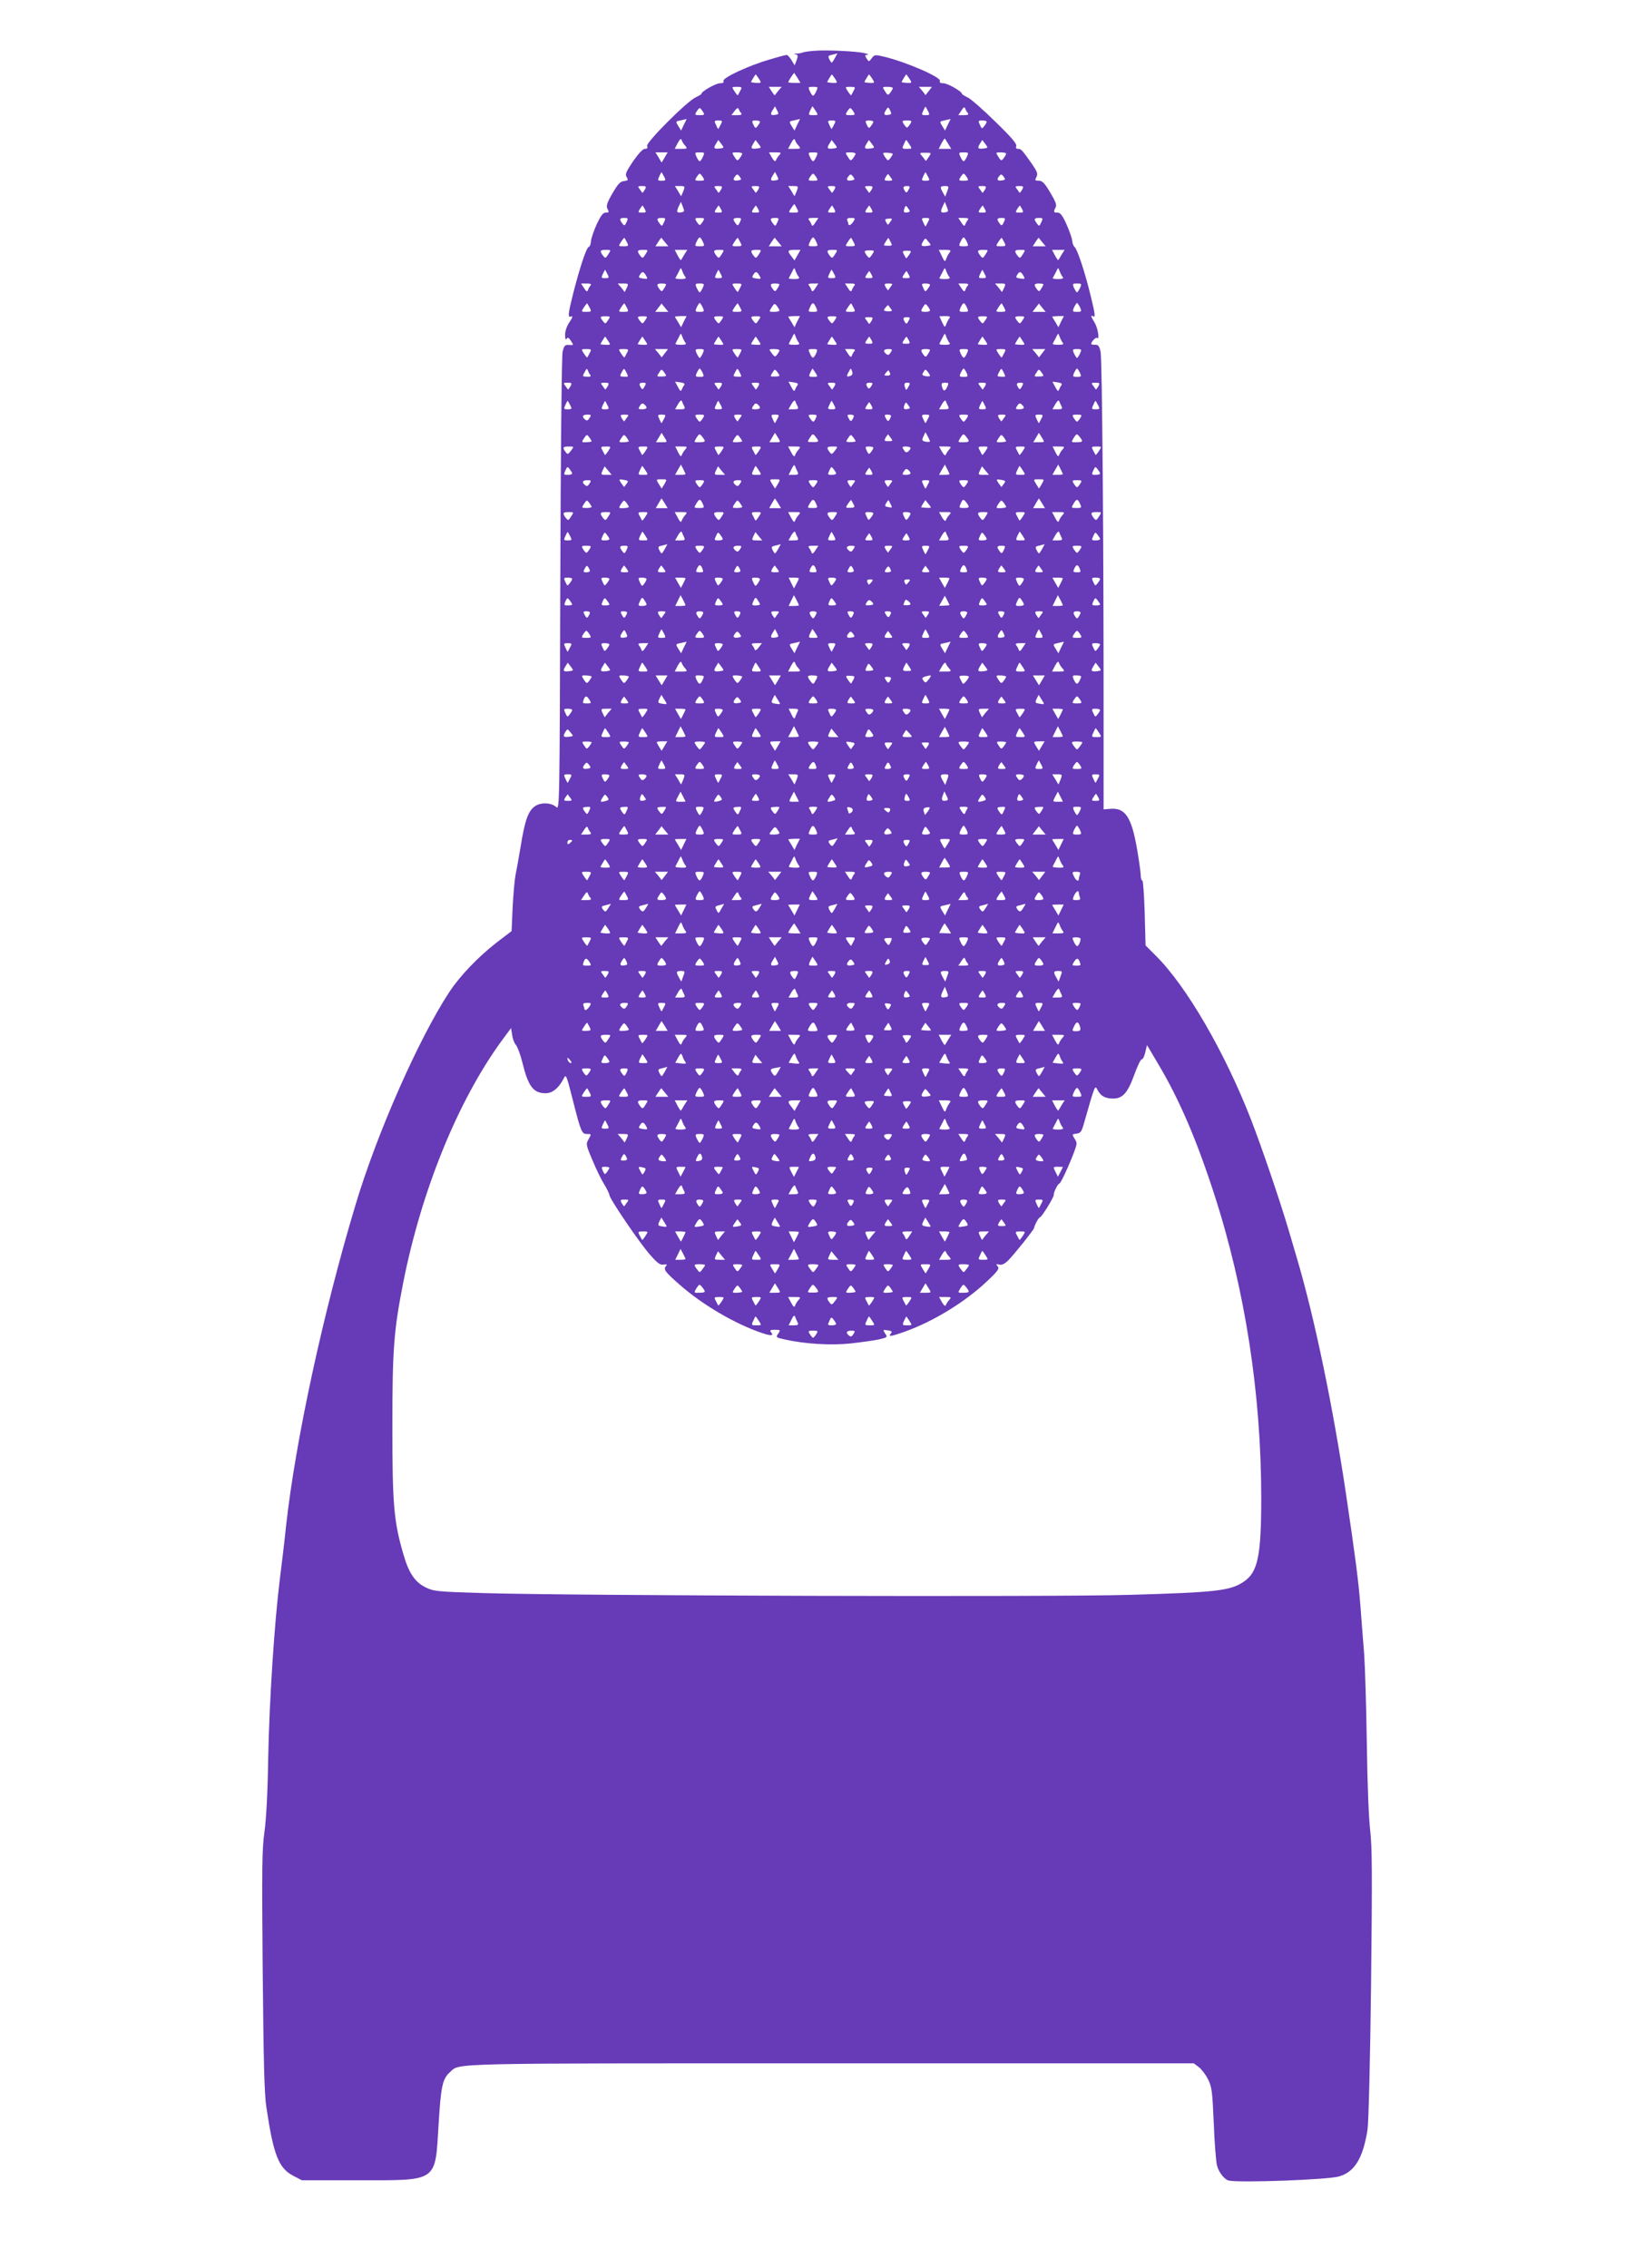
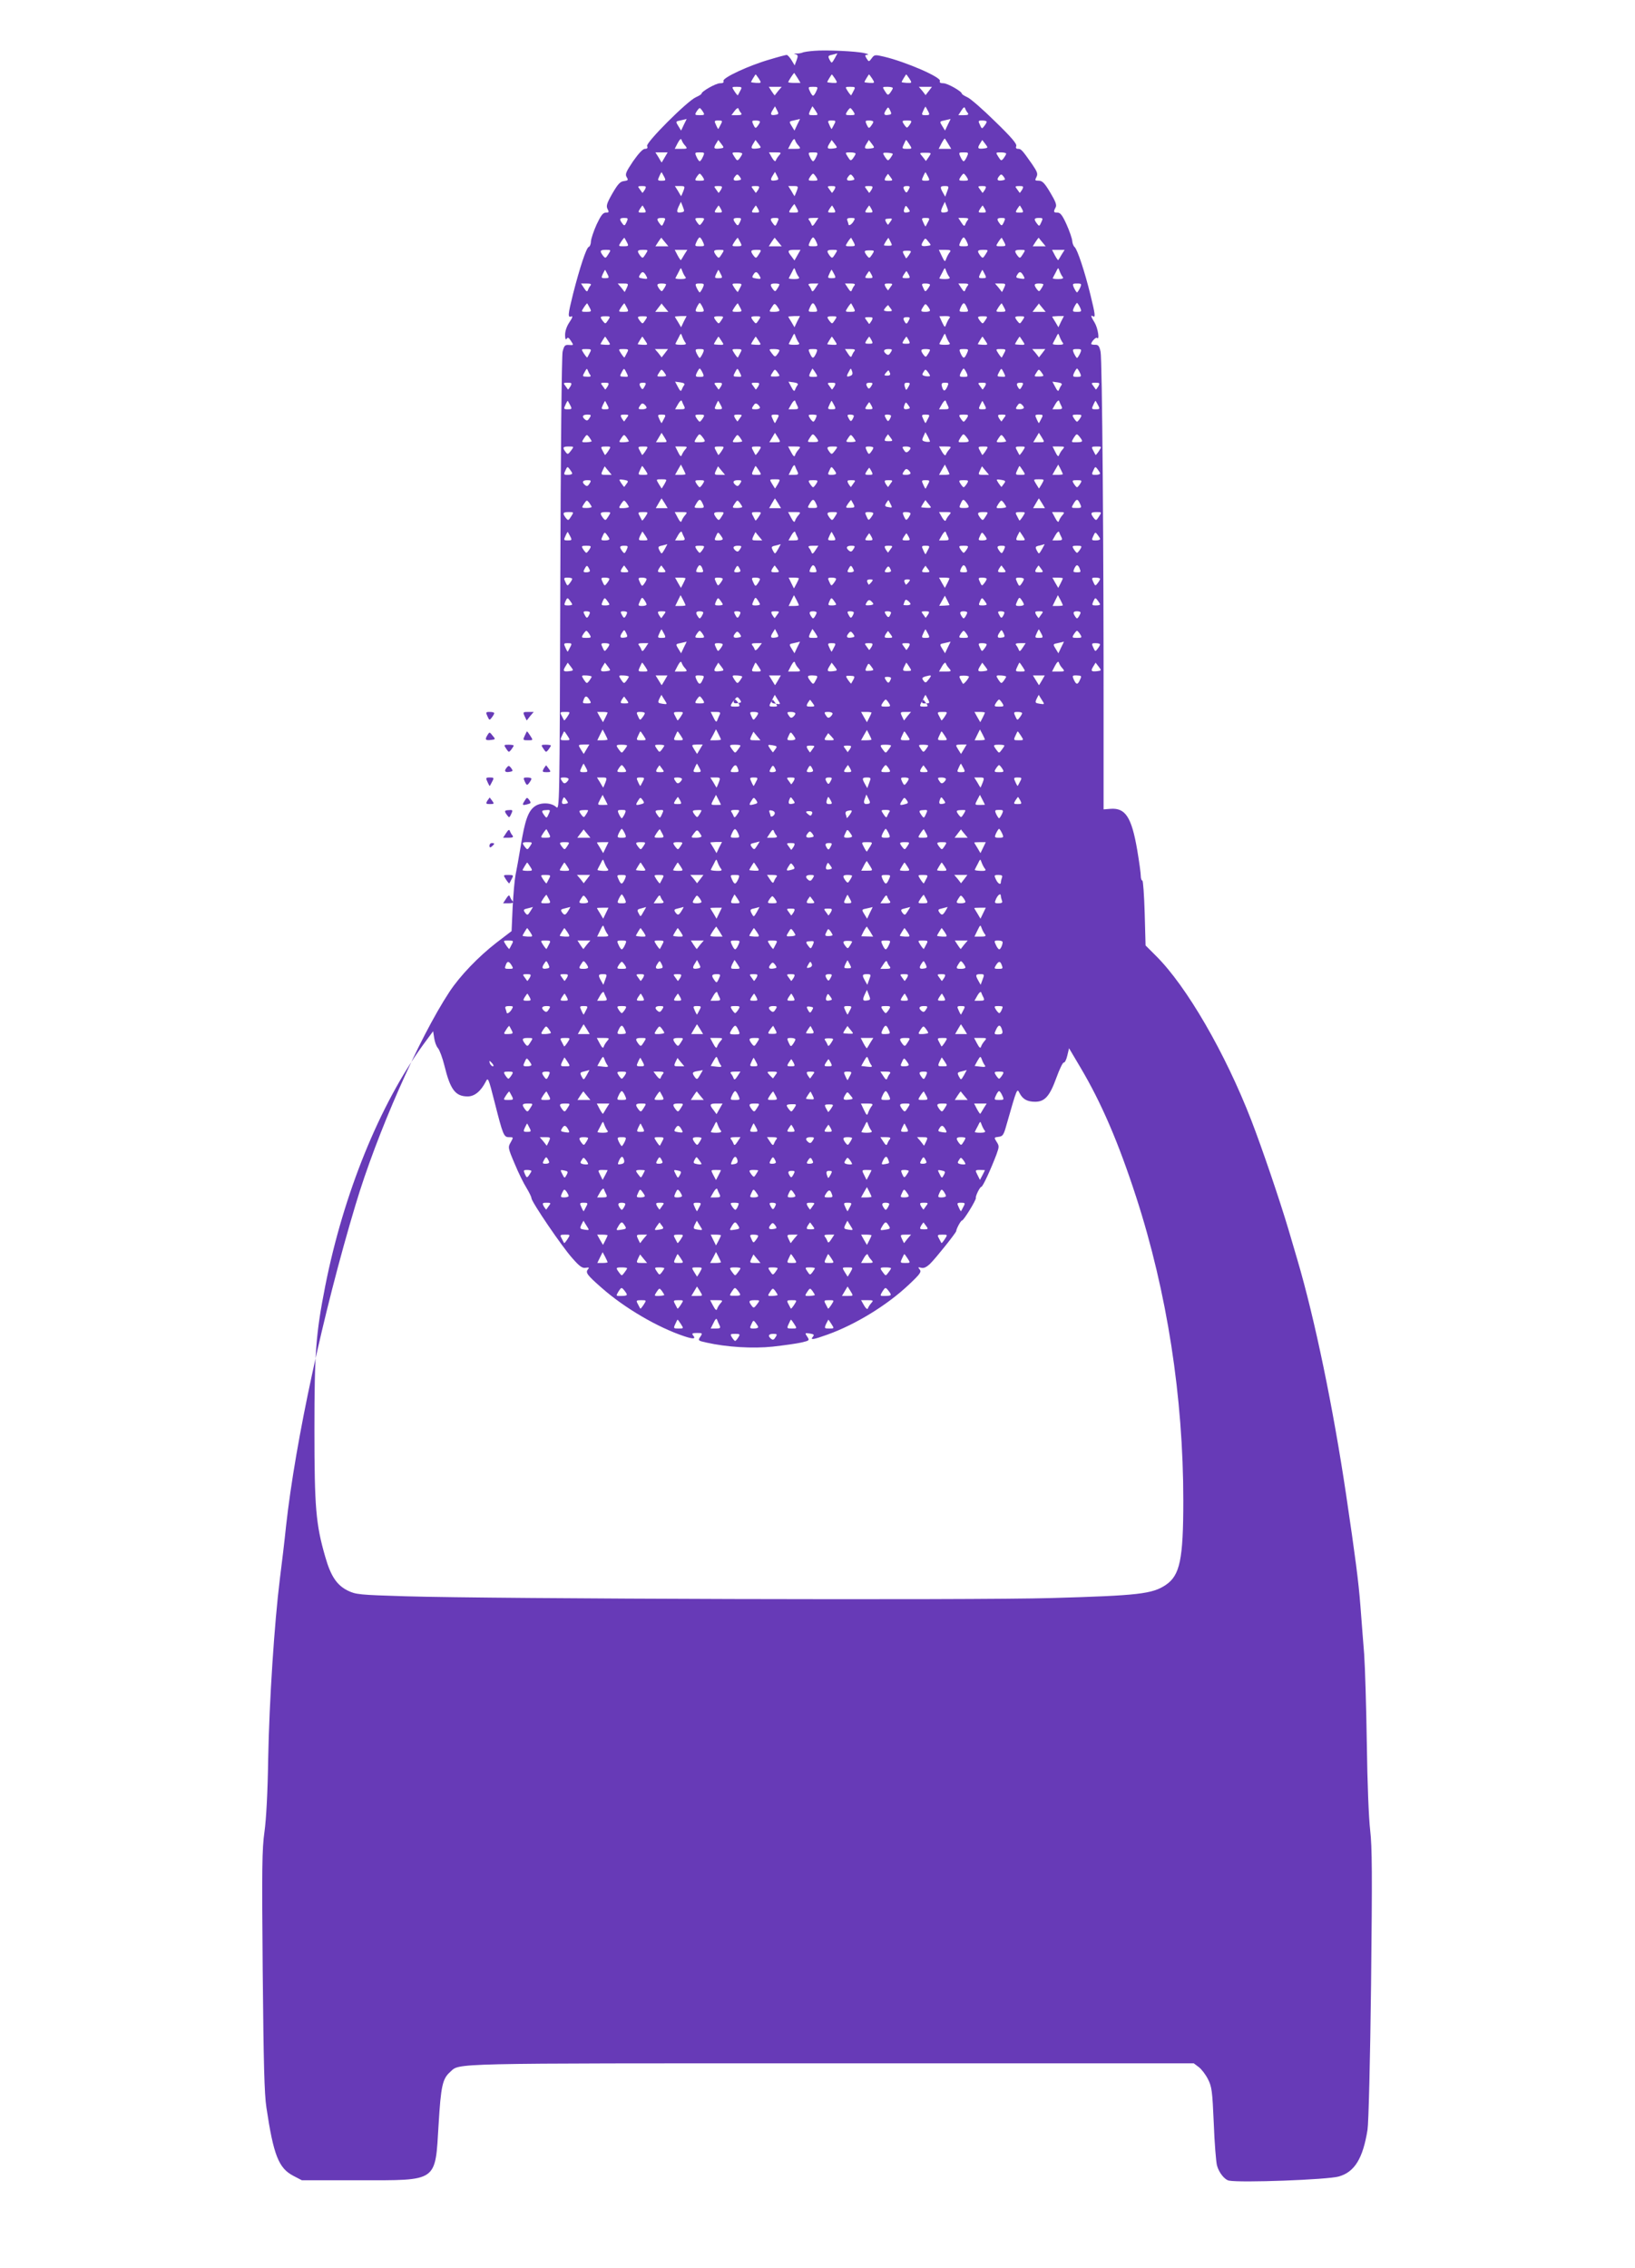
<svg xmlns="http://www.w3.org/2000/svg" version="1.0" width="923pt" height="1280pt" viewBox="0 0 923 1280" preserveAspectRatio="xMidYMid meet">
  <g transform="translate(0,1280) scale(0.1,-0.1)" fill="#673ab7" stroke="none">
-     <path d="M4595 12513 c-27 -2 -57 -6 -65 -10 -8 -3 -24 -6 -35 -5 -15 0 -15 -1 -4 -4 14 -4 15 -10 6 -34 l-11 -29 -18 30 c-10 16 -22 29 -27 29 -5 0 -47 -11 -93 -25 -117 -33 -270 -104 -264 -122 4 -9 -3 -13 -20 -13 -23 0 -104 -46 -104 -59 0 -3 -14 -12 -32 -20 -49 -22 -282 -255 -275 -275 5 -11 1 -16 -12 -16 -12 0 -36 -26 -67 -70 -41 -61 -46 -74 -36 -90 10 -16 8 -19 -15 -22 -22 -2 -35 -17 -66 -70 -32 -56 -36 -71 -27 -88 9 -17 8 -20 -10 -20 -16 0 -28 -16 -52 -67 -17 -38 -31 -80 -32 -95 0 -15 -6 -30 -13 -32 -13 -5 -50 -116 -88 -265 -29 -117 -31 -135 -10 -127 10 4 7 -7 -10 -32 -15 -22 -25 -50 -25 -72 0 -22 3 -30 9 -22 6 10 12 7 24 -12 16 -24 16 -25 -10 -23 -24 2 -28 -3 -37 -38 -5 -23 -11 -574 -13 -1314 -4 -1257 -4 -1273 -23 -1256 -28 26 -88 28 -121 4 -37 -26 -56 -79 -79 -222 -11 -67 -25 -142 -30 -167 -5 -25 -12 -106 -16 -180 l-6 -135 -85 -65 c-102 -79 -206 -187 -266 -278 -173 -263 -410 -800 -530 -1202 -184 -612 -339 -1332 -392 -1811 -8 -79 -24 -214 -35 -299 -31 -249 -60 -691 -66 -1015 -3 -193 -11 -341 -21 -413 -14 -99 -15 -203 -10 -785 5 -520 9 -695 21 -772 40 -268 69 -342 152 -385 l48 -25 321 0 c450 0 431 -13 451 315 13 217 22 258 65 296 57 51 -44 49 2151 49 l2047 0 28 -21 c15 -11 39 -42 52 -68 22 -43 25 -66 33 -249 4 -111 13 -218 18 -238 11 -41 43 -81 68 -86 66 -13 553 5 619 23 90 25 137 102 163 264 6 37 15 391 20 820 7 625 6 775 -5 870 -8 69 -16 263 -19 490 -3 206 -10 434 -15 505 -6 72 -15 193 -21 270 -11 142 -28 272 -81 630 -73 490 -176 989 -275 1325 -14 47 -36 123 -50 170 -51 171 -149 459 -210 617 -148 382 -366 757 -537 927 l-60 60 -5 183 c-3 101 -9 183 -13 183 -5 0 -9 12 -9 26 0 15 -9 81 -20 146 -32 187 -67 240 -152 233 l-38 -3 0 471 c1 980 -8 2073 -17 2112 -7 32 -13 40 -31 39 -12 0 -22 2 -22 5 1 13 27 40 33 34 16 -16 5 55 -13 85 -22 36 -25 46 -10 37 15 -9 13 10 -14 120 -32 131 -74 257 -89 270 -7 6 -13 21 -14 35 -1 14 -15 55 -32 93 -23 51 -35 67 -51 67 -23 0 -24 4 -11 29 8 13 0 34 -30 84 -32 54 -45 67 -65 67 -22 0 -23 2 -13 21 9 18 5 29 -25 73 -56 80 -62 86 -79 86 -11 0 -14 5 -10 16 4 12 -28 50 -120 139 -69 68 -139 129 -156 136 -17 8 -31 17 -31 20 0 13 -81 59 -104 59 -17 0 -24 4 -20 13 8 21 -193 108 -315 137 -51 12 -55 12 -70 -9 -16 -21 -16 -21 -29 -1 -10 17 -10 20 5 21 10 1 2 5 -17 9 -44 11 -219 19 -285 13z m117 -43 c-17 -29 -17 -29 -29 -7 -10 20 -9 23 15 28 15 4 28 7 29 8 1 0 -6 -12 -15 -29z m-209 -111 l16 -27 -34 0 c-19 0 -35 2 -35 4 0 7 32 55 34 52 1 -2 10 -15 19 -29z m-219 -3 c15 -24 15 -25 -14 -24 -17 1 -30 3 -30 5 0 4 24 43 26 43 1 0 9 -11 18 -24z m430 0 c15 -24 15 -25 -14 -24 -17 1 -30 3 -30 5 0 4 24 43 26 43 1 0 9 -11 18 -24z m210 0 c15 -24 15 -25 -14 -24 -17 1 -30 3 -30 5 0 4 24 43 26 43 1 0 9 -11 18 -24z m210 0 c15 -24 15 -25 -14 -24 -17 1 -30 3 -30 5 0 4 24 43 26 43 1 0 9 -11 18 -24z m-955 -68 c-6 -13 -13 -24 -14 -26 -1 -1 -10 9 -19 23 -16 25 -16 25 14 25 29 0 30 -2 19 -22z m215 0 c-10 -13 -19 -24 -20 -26 -1 -1 -9 9 -18 23 l-16 25 36 0 37 0 -19 -22z m214 -3 c-6 -14 -14 -25 -18 -25 -4 0 -12 11 -18 25 -11 24 -10 25 18 25 28 0 29 -1 18 -25z m211 3 c-6 -13 -13 -24 -14 -26 -1 -1 -10 9 -19 23 -16 25 -16 25 14 25 29 0 30 -2 19 -22z m221 15 c0 -5 -7 -16 -14 -26 -13 -16 -15 -16 -30 8 -16 25 -16 25 14 25 16 0 30 -3 30 -7z m203 -17 c-10 -13 -18 -23 -18 -23 0 1 -9 12 -19 25 l-19 22 37 0 37 0 -18 -24z m-1060 -123 c7 -10 2 -13 -22 -13 l-32 0 18 24 c10 14 20 19 22 13 2 -7 8 -18 14 -24z m195 -11 c-27 -5 -32 2 -16 27 l13 21 12 -23 c10 -19 9 -22 -9 -25z m226 23 c16 -25 16 -25 -13 -25 -27 0 -28 1 -18 25 7 14 13 25 13 25 1 0 9 -11 18 -25z m413 -23 c-26 -5 -31 3 -16 26 13 20 13 20 24 -1 9 -19 8 -23 -8 -25z m222 21 c11 -21 9 -23 -13 -23 -24 0 -25 2 -14 25 6 14 12 24 13 23 1 -2 8 -13 14 -25z m224 -10 c7 -10 2 -13 -22 -13 l-31 0 17 26 c12 19 18 22 21 13 3 -8 9 -20 15 -26z m-1495 7 c11 -18 10 -20 -18 -20 -28 0 -29 2 -18 20 7 11 15 20 18 20 3 0 11 -9 18 -20z m850 0 c11 -18 10 -20 -18 -20 -28 0 -29 2 -18 20 7 11 15 20 18 20 3 0 11 -9 18 -20z m-957 -73 l-16 -34 -16 26 c-16 26 -15 26 15 32 17 4 32 7 32 8 1 0 -6 -14 -15 -32z m640 0 l-16 -34 -16 26 c-16 26 -15 26 15 32 17 4 32 7 32 8 1 0 -6 -14 -15 -32z m850 0 l-16 -34 -16 26 c-16 26 -15 26 15 32 17 4 32 7 32 8 1 0 -6 -14 -15 -32z m-1282 1 c-6 -13 -13 -24 -14 -26 -1 -1 -7 9 -13 23 -11 23 -10 25 14 25 22 0 24 -2 13 -22z m221 15 c0 -5 -6 -15 -13 -24 -11 -15 -14 -14 -24 7 -10 22 -9 24 13 24 13 0 24 -3 24 -7z m419 -15 c-6 -13 -13 -24 -14 -26 -1 -1 -7 9 -13 23 -11 23 -10 25 14 25 22 0 24 -2 13 -22z m221 15 c0 -5 -6 -15 -13 -24 -11 -15 -14 -14 -24 7 -10 22 -9 24 13 24 13 0 24 -3 24 -7z m208 -13 c-7 -11 -15 -20 -18 -20 -3 0 -11 9 -18 20 -11 18 -10 20 18 20 28 0 29 -2 18 -20z m432 13 c0 -5 -7 -16 -14 -25 -12 -16 -14 -16 -24 7 -11 23 -10 25 13 25 14 0 25 -3 25 -7z m-1702 -135 c14 -17 12 -18 -22 -18 l-37 0 17 33 c12 22 19 27 22 17 2 -8 11 -23 20 -32z m640 0 c14 -17 12 -18 -22 -18 l-37 0 17 33 c12 22 19 27 22 17 2 -8 11 -23 20 -32z m845 10 l17 -28 -35 0 -36 0 16 31 c9 17 18 29 19 27 1 -1 10 -15 19 -30z m-1289 -26 c-34 -4 -38 1 -22 27 l13 21 17 -22 c17 -22 16 -23 -8 -26z m210 0 c-34 -4 -38 1 -22 27 l13 21 17 -22 c17 -22 16 -23 -8 -26z m430 0 c-34 -4 -38 1 -22 27 l13 21 17 -22 c17 -22 16 -23 -8 -26z m210 0 c-34 -4 -38 1 -22 27 l13 21 17 -22 c17 -22 16 -23 -8 -26z m220 23 c16 -25 16 -25 -14 -25 -28 0 -29 1 -18 25 6 14 12 25 13 25 2 0 10 -11 19 -25z m420 -23 c-34 -4 -38 1 -22 27 l13 21 17 -22 c17 -22 16 -23 -8 -26z m-1802 -51 c-9 -16 -17 -29 -17 -28 -1 1 -9 14 -18 30 l-17 27 34 0 35 0 -17 -29z m216 4 c-6 -14 -14 -25 -18 -25 -4 0 -12 11 -18 25 -11 24 -10 25 18 25 28 0 29 -1 18 -25z m222 18 c0 -5 -7 -16 -14 -26 -13 -16 -15 -16 -30 8 -16 25 -16 25 14 25 16 0 30 -3 30 -7z m208 -10 c-9 -10 -17 -24 -19 -30 -2 -7 -12 1 -21 17 l-17 30 36 0 c34 0 35 -1 21 -17z m210 -8 c-6 -14 -14 -25 -18 -25 -4 0 -12 11 -18 25 -11 24 -10 25 18 25 28 0 29 -1 18 -25z m222 18 c0 -5 -7 -16 -14 -26 -13 -16 -15 -16 -30 8 -16 25 -16 25 14 25 16 0 30 -3 30 -7z m210 -2 c0 -3 -7 -14 -14 -24 -13 -16 -14 -16 -30 7 -15 24 -15 25 14 24 17 -1 30 -4 30 -7z m203 -17 c-9 -14 -16 -23 -17 -22 -1 2 -9 13 -19 25 -18 21 -18 21 17 21 35 0 35 0 19 -24z m215 1 c-6 -14 -14 -25 -18 -25 -4 0 -12 11 -18 25 -11 24 -10 25 18 25 28 0 29 -1 18 -25z m222 18 c0 -5 -7 -16 -14 -26 -13 -16 -15 -16 -30 8 -16 25 -16 25 14 25 16 0 30 -3 30 -7z m-1931 -130 c11 -21 9 -23 -13 -23 -24 0 -25 2 -14 25 6 14 12 24 13 23 1 -2 8 -13 14 -25z m629 -21 c-27 -5 -32 2 -16 27 l13 21 12 -23 c10 -19 9 -22 -9 -25z m861 21 c11 -21 9 -23 -13 -23 -24 0 -25 2 -14 25 6 14 12 24 13 23 1 -2 8 -13 14 -25z m-1271 -3 c11 -18 10 -20 -18 -20 -28 0 -29 2 -18 20 7 11 15 20 18 20 3 0 11 -9 18 -20z m200 -18 c-27 -5 -34 4 -18 23 11 14 14 13 26 -2 11 -16 10 -18 -8 -21z m440 18 c11 -18 10 -20 -18 -20 -28 0 -29 2 -18 20 7 11 15 20 18 20 3 0 11 -9 18 -20z m200 -18 c-27 -5 -34 4 -18 23 11 14 14 13 26 -2 11 -16 10 -18 -8 -21z m221 16 c12 -16 11 -18 -13 -18 -24 0 -26 2 -16 21 7 11 13 19 14 17 1 -1 8 -11 15 -20z m429 2 c11 -18 10 -20 -18 -20 -28 0 -29 2 -18 20 7 11 15 20 18 20 3 0 11 -9 18 -20z m200 -18 c-27 -5 -34 4 -18 23 11 14 14 13 26 -2 11 -16 10 -18 -8 -21z m-2018 -53 c-7 -11 -13 -19 -14 -17 -1 1 -8 11 -15 21 -12 15 -11 17 13 17 24 0 26 -2 16 -21z m217 -9 c-6 -16 -12 -28 -12 -27 -1 1 -9 14 -18 30 l-17 27 29 0 c28 0 29 -1 18 -30z m213 9 c-7 -11 -13 -19 -14 -17 -1 1 -8 11 -15 21 -12 15 -11 17 13 17 24 0 26 -2 16 -21z m210 0 c-7 -11 -13 -19 -14 -17 -1 1 -8 11 -15 21 -12 15 -11 17 13 17 24 0 26 -2 16 -21z m217 -9 c-6 -16 -12 -28 -12 -27 -1 1 -9 14 -18 30 l-17 27 29 0 c28 0 29 -1 18 -30z m213 9 c-7 -11 -13 -19 -14 -17 -1 1 -8 11 -15 21 -12 15 -11 17 13 17 24 0 26 -2 16 -21z m210 0 c-7 -11 -13 -19 -14 -17 -1 1 -8 11 -15 21 -12 15 -11 17 13 17 24 0 26 -2 16 -21z m209 0 c-9 -17 -13 -19 -20 -8 -14 22 -11 29 11 29 18 0 19 -3 9 -21z m218 -9 l-11 -30 -13 23 c-18 32 -16 37 11 37 23 0 24 -2 13 -30z m213 9 c-7 -11 -13 -19 -14 -17 -1 1 -8 11 -15 21 -12 15 -11 17 13 17 24 0 26 -2 16 -21z m210 0 c-7 -11 -13 -19 -14 -17 -1 1 -8 11 -15 21 -12 15 -11 17 13 17 24 0 26 -2 16 -21z m-1922 -127 c-27 -5 -31 1 -17 32 l13 27 11 -28 c10 -25 9 -28 -7 -31z m1490 0 c-27 -5 -31 1 -17 32 l13 27 11 -28 c10 -25 9 -28 -7 -31z m-839 21 c11 -21 10 -23 -19 -23 -30 0 -30 0 -14 25 9 14 18 24 19 23 1 -2 8 -13 14 -25z m-859 -3 c9 -18 8 -20 -15 -20 -23 0 -24 2 -13 20 7 11 14 20 15 20 1 0 7 -9 13 -20z m430 0 c9 -18 8 -20 -15 -20 -23 0 -24 2 -13 20 7 11 14 20 15 20 1 0 7 -9 13 -20z m210 0 c9 -18 8 -20 -15 -20 -23 0 -24 2 -13 20 7 11 14 20 15 20 1 0 7 -9 13 -20z m430 0 c9 -18 8 -20 -15 -20 -23 0 -24 2 -13 20 7 11 14 20 15 20 1 0 7 -9 13 -20z m210 0 c9 -18 8 -20 -15 -20 -23 0 -24 2 -13 20 7 11 14 20 15 20 1 0 7 -9 13 -20z m205 -18 c-22 -5 -27 1 -19 23 7 17 8 17 21 -1 12 -17 12 -19 -2 -22z m435 18 c9 -18 8 -20 -15 -20 -23 0 -24 2 -13 20 7 11 14 20 15 20 1 0 7 -9 13 -20z m210 0 c9 -18 8 -20 -15 -20 -23 0 -24 2 -13 20 7 11 14 20 15 20 1 0 7 -9 13 -20z m-2233 -74 c-10 -21 -13 -22 -24 -7 -18 24 -16 31 11 31 22 0 23 -2 13 -24z m211 -1 c-10 -23 -12 -23 -24 -7 -19 25 -17 32 11 32 23 0 24 -2 13 -25z m220 5 c-7 -11 -15 -20 -18 -20 -3 0 -11 9 -18 20 -11 18 -10 20 18 20 28 0 29 -2 18 -20z m209 -4 c-10 -21 -13 -22 -24 -7 -18 24 -16 31 11 31 22 0 23 -2 13 -24z m211 -1 c-10 -23 -12 -23 -24 -7 -19 25 -17 32 11 32 23 0 24 -2 13 -25z m215 -1 c-12 -19 -18 -22 -21 -13 -3 8 -9 20 -15 27 -7 9 -2 12 22 12 l31 0 -17 -26z m215 6 c-11 -18 -28 -27 -28 -16 0 2 -3 11 -6 20 -5 12 0 16 20 16 24 0 25 -2 14 -20z m210 1 c-7 -9 -13 -18 -14 -19 -1 -2 -7 5 -12 15 -8 15 -6 18 14 19 21 2 23 0 12 -15z m211 -3 c-6 -13 -13 -24 -14 -26 -1 -1 -7 9 -13 23 -11 23 -10 25 14 25 22 0 24 -2 13 -22z m224 10 c-6 -7 -12 -19 -15 -27 -3 -9 -9 -6 -21 13 l-17 26 31 0 c24 0 29 -3 22 -12z m204 -12 c-10 -21 -13 -22 -24 -7 -18 24 -16 31 11 31 22 0 23 -2 13 -24z m211 -1 c-10 -23 -12 -23 -24 -7 -19 25 -17 32 11 32 23 0 24 -2 13 -25z m-2339 -112 c11 -21 10 -23 -19 -23 -30 0 -30 0 -14 25 9 14 18 24 19 23 1 -2 8 -13 14 -25z m215 0 l19 -23 -37 0 -36 0 16 25 c9 14 17 24 18 23 1 -2 10 -13 20 -25z m214 2 c11 -24 10 -25 -18 -25 -28 0 -29 1 -18 25 6 14 14 25 18 25 4 0 12 -11 18 -25z m211 -2 c11 -21 10 -23 -19 -23 -30 0 -30 0 -14 25 9 14 18 24 19 23 1 -2 8 -13 14 -25z m215 0 l19 -23 -37 0 -36 0 16 25 c9 14 17 24 18 23 1 -2 10 -13 20 -25z m214 2 c11 -24 10 -25 -18 -25 -28 0 -29 1 -18 25 6 14 14 25 18 25 4 0 12 -11 18 -25z m211 -2 c11 -21 10 -23 -19 -23 -30 0 -30 0 -14 25 9 14 18 24 19 23 1 -2 8 -13 14 -25z m209 1 c10 -19 9 -21 -13 -21 -14 0 -25 1 -25 3 0 6 24 44 26 41 1 -1 6 -12 12 -23z m205 -22 c-32 -4 -37 1 -22 26 12 20 13 20 30 -2 17 -20 17 -21 -8 -24z m225 23 c11 -24 10 -25 -18 -25 -28 0 -29 1 -18 25 6 14 14 25 18 25 4 0 12 -11 18 -25z m211 -2 c11 -21 10 -23 -19 -23 -30 0 -30 0 -14 25 9 14 18 24 19 23 1 -2 8 -13 14 -25z m215 0 l19 -23 -37 0 -36 0 16 25 c9 14 17 24 18 23 1 -2 10 -13 20 -25z m-2450 -68 c-15 -24 -17 -24 -30 -8 -20 27 -17 33 16 33 30 0 30 0 14 -25z m210 0 c-15 -24 -17 -24 -30 -8 -20 27 -17 33 16 33 30 0 30 0 14 -25z m219 -2 c-9 -16 -18 -30 -19 -31 -1 -2 -10 10 -19 27 l-16 31 36 0 35 0 -17 -27z m211 2 c-15 -24 -17 -24 -30 -8 -20 27 -17 33 16 33 30 0 30 0 14 -25z m210 0 c-15 -24 -17 -24 -30 -8 -20 27 -17 33 16 33 30 0 30 0 14 -25z m218 -5 l-17 -30 -17 23 c-25 31 -22 37 17 37 l34 0 -17 -30z m212 5 c-15 -24 -17 -24 -30 -8 -20 27 -17 33 16 33 30 0 30 0 14 -25z m209 -2 c-15 -22 -16 -22 -29 -6 -19 26 -17 30 15 30 28 0 29 -1 14 -24z m209 -1 c-8 -12 -16 -21 -17 -20 -1 2 -7 12 -13 23 -9 18 -7 20 18 20 26 0 27 -1 12 -23z m230 15 c-6 -7 -15 -23 -20 -36 -7 -21 -9 -20 -25 13 l-17 36 36 0 c29 0 34 -3 26 -13z m202 -12 c-15 -24 -17 -24 -30 -8 -20 27 -17 33 16 33 30 0 30 0 14 -25z m210 0 c-15 -24 -17 -24 -30 -8 -20 27 -17 33 16 33 30 0 30 0 14 -25z m219 -2 c-9 -16 -18 -30 -19 -31 -1 -2 -10 10 -19 27 l-16 31 36 0 35 0 -17 -27z m-2123 -127 c5 -7 -3 -11 -26 -11 -19 0 -33 2 -31 5 1 3 9 18 17 33 14 29 14 29 22 6 5 -13 13 -28 18 -33z m640 0 c5 -7 -3 -11 -26 -11 -19 0 -33 2 -31 5 1 3 9 18 17 33 14 29 14 29 22 6 5 -13 13 -28 18 -33z m850 0 c5 -7 -3 -11 -26 -11 -19 0 -33 2 -31 5 1 3 9 18 17 33 14 29 14 29 22 6 5 -13 13 -28 18 -33z m640 0 c5 -7 -3 -11 -26 -11 -19 0 -33 2 -31 5 1 3 9 18 17 33 14 29 14 29 22 6 5 -13 13 -28 18 -33z m-2571 17 c11 -21 9 -23 -13 -23 -22 0 -23 2 -13 24 7 14 12 24 13 23 1 -1 7 -12 13 -24z m640 0 c11 -21 9 -23 -13 -23 -22 0 -23 2 -13 24 7 14 12 24 13 23 1 -1 7 -12 13 -24z m640 0 c11 -21 9 -23 -13 -23 -24 0 -25 2 -14 25 6 14 12 24 13 23 1 -2 8 -13 14 -25z m850 0 c11 -21 9 -23 -13 -23 -22 0 -23 2 -13 24 7 14 12 24 13 23 1 -1 7 -12 13 -24z m-1910 -12 c8 -15 6 -17 -19 -13 -25 4 -27 6 -17 22 12 21 22 18 36 -9z m640 0 c8 -15 6 -17 -19 -13 -25 4 -27 6 -17 22 12 21 22 18 36 -9z m631 9 c9 -18 8 -20 -15 -20 -23 0 -24 2 -13 20 7 11 14 20 15 20 1 0 7 -9 13 -20z m210 0 c9 -18 8 -20 -15 -20 -23 0 -24 2 -13 20 7 11 14 20 15 20 1 0 7 -9 13 -20z m649 -9 c8 -15 6 -17 -19 -13 -25 4 -27 6 -17 22 12 21 22 18 36 -9z m-2446 -53 c-6 -7 -12 -19 -15 -27 -3 -9 -9 -6 -21 13 l-17 26 31 0 c24 0 29 -3 22 -12z m205 -13 c-6 -14 -12 -24 -12 -23 -1 2 -10 13 -20 26 l-19 22 31 0 c30 0 31 -1 20 -25z m222 20 c0 -3 -5 -14 -12 -24 -11 -18 -13 -18 -25 -3 -18 25 -16 32 12 32 14 0 25 -2 25 -5z m207 -20 c-7 -14 -14 -25 -17 -25 -3 0 -10 11 -17 25 -10 23 -9 25 17 25 26 0 27 -2 17 -25z m212 3 c-6 -13 -13 -24 -14 -26 -1 -1 -10 9 -19 23 -16 25 -16 25 14 25 29 0 30 -2 19 -22z m221 17 c0 -3 -5 -14 -12 -24 -11 -18 -13 -18 -25 -3 -18 25 -16 32 12 32 14 0 25 -2 25 -5z m203 -21 c-12 -19 -18 -22 -21 -13 -3 8 -9 20 -15 27 -7 9 -2 12 22 12 l31 0 -17 -26z m220 14 c-6 -7 -12 -19 -15 -27 -3 -9 -9 -6 -21 13 l-17 26 31 0 c24 0 29 -3 22 -12z m206 -5 c-7 -10 -14 -20 -15 -21 -1 -2 -7 6 -14 17 -10 19 -8 21 16 21 24 0 25 -2 13 -17z m221 10 c0 -5 -7 -16 -14 -25 -12 -16 -14 -16 -24 7 -11 23 -10 25 13 25 14 0 25 -3 25 -7z m213 -5 c-6 -7 -12 -19 -15 -27 -3 -9 -9 -6 -21 13 l-17 26 31 0 c24 0 29 -3 22 -12z m205 -13 c-6 -14 -12 -24 -12 -23 -1 2 -10 13 -20 26 l-19 22 31 0 c30 0 31 -1 20 -25z m222 20 c0 -3 -5 -14 -12 -24 -11 -18 -13 -18 -25 -3 -18 25 -16 32 12 32 14 0 25 -2 25 -5z m207 -20 c-7 -14 -14 -25 -17 -25 -3 0 -10 11 -17 25 -10 23 -9 25 17 25 26 0 27 -2 17 -25z m-2768 -112 c11 -21 10 -23 -19 -23 -30 0 -30 0 -14 25 9 14 18 24 19 23 1 -2 8 -13 14 -25z m210 0 c11 -21 10 -23 -19 -23 -30 0 -30 0 -14 25 9 14 18 24 19 23 1 -2 8 -13 14 -25z m215 0 l19 -23 -37 0 -37 0 18 24 c10 13 18 23 18 23 0 -1 9 -12 19 -24z m213 2 c10 -23 9 -25 -17 -25 -26 0 -27 2 -17 25 7 14 14 25 17 25 3 0 10 -11 17 -25z m212 -2 c11 -21 10 -23 -19 -23 -30 0 -30 0 -14 25 9 14 18 24 19 23 1 -2 8 -13 14 -25z m221 -15 c0 -5 -14 -8 -30 -8 -30 0 -30 0 -14 25 15 24 17 24 30 8 7 -10 14 -21 14 -25z m207 17 c10 -24 9 -25 -18 -25 -27 0 -28 1 -17 25 14 31 20 31 35 0z m212 -2 c11 -21 10 -23 -19 -23 -30 0 -30 0 -14 25 9 14 18 24 19 23 1 -2 8 -13 14 -25z m431 -15 c0 -5 -11 -8 -25 -8 -28 0 -30 3 -13 29 11 18 13 18 25 3 7 -9 13 -20 13 -24z m208 17 c11 -24 10 -25 -17 -25 -27 0 -28 1 -18 25 15 31 21 31 35 0z m211 -2 c11 -21 10 -23 -19 -23 -30 0 -30 0 -14 25 9 14 18 24 19 23 1 -2 8 -13 14 -25z m215 0 l19 -23 -37 0 -37 0 18 24 c10 13 18 23 18 23 0 -1 9 -12 19 -24z m213 2 c10 -23 9 -25 -17 -25 -26 0 -27 2 -17 25 7 14 14 25 17 25 3 0 10 -11 17 -25z m-1069 -6 c11 -14 9 -16 -13 -16 -14 0 -25 3 -25 6 0 7 23 33 25 28 0 -1 6 -9 13 -18z m-1596 -67 c-14 -21 -15 -21 -28 -5 -19 25 -18 28 15 28 27 0 28 -1 13 -23z m210 0 c-14 -21 -15 -21 -28 -5 -19 25 -18 28 15 28 27 0 28 -1 13 -23z m218 -7 l-15 -32 -17 29 c-10 16 -18 29 -18 31 0 1 15 2 33 3 l33 0 -16 -31z m212 7 c-14 -21 -15 -21 -28 -5 -19 25 -18 28 15 28 27 0 28 -1 13 -23z m210 0 c-14 -21 -15 -21 -28 -5 -19 25 -18 28 15 28 27 0 28 -1 13 -23z m218 -7 l-15 -32 -17 29 c-10 16 -18 29 -18 31 0 1 15 2 33 3 l33 0 -16 -31z m212 7 c-14 -21 -15 -21 -28 -5 -19 25 -18 28 15 28 27 0 28 -1 13 -23z m648 13 c-5 -6 -13 -21 -18 -34 -8 -21 -8 -21 -24 11 l-15 33 33 1 c24 0 31 -3 24 -11z m202 -13 c-14 -21 -15 -21 -28 -5 -19 25 -18 28 15 28 27 0 28 -1 13 -23z m210 0 c-14 -21 -15 -21 -28 -5 -19 25 -18 28 15 28 27 0 28 -1 13 -23z m218 -7 l-15 -32 -17 29 c-10 16 -18 29 -18 31 0 1 15 2 33 3 l33 0 -16 -31z m-1070 4 c-7 -11 -13 -19 -14 -17 -1 1 -8 11 -15 21 -12 15 -11 17 13 17 24 0 26 -2 16 -21z m209 0 c-9 -17 -13 -19 -20 -8 -14 22 -11 29 11 29 18 0 19 -3 9 -21z m-1259 -124 c6 -8 -1 -11 -26 -11 -19 0 -33 2 -31 6 1 3 9 18 17 33 14 29 14 29 22 6 5 -13 13 -28 18 -34z m640 0 c6 -8 -1 -11 -26 -11 -19 0 -33 2 -31 6 1 3 9 18 17 33 14 29 14 29 22 6 5 -13 13 -28 18 -34z m850 0 c6 -8 -1 -11 -26 -11 -19 0 -33 2 -31 6 1 3 9 18 17 33 14 29 14 29 22 6 5 -13 13 -28 18 -34z m640 0 c6 -8 -1 -11 -26 -11 -19 0 -33 2 -31 6 1 3 9 18 17 33 14 29 14 29 22 6 5 -13 13 -28 18 -34z m-2567 11 c15 -22 15 -23 -14 -22 -16 1 -29 2 -29 4 0 3 24 42 26 42 1 0 9 -11 17 -24z m210 0 c15 -22 15 -23 -14 -22 -16 1 -29 2 -29 4 0 3 24 42 26 42 1 0 9 -11 17 -24z m430 0 c15 -22 15 -23 -14 -22 -16 1 -29 2 -29 4 0 3 24 42 26 42 1 0 9 -11 17 -24z m210 0 c15 -22 15 -23 -14 -22 -16 1 -29 2 -29 4 0 3 24 42 26 42 1 0 9 -11 17 -24z m430 0 c15 -22 15 -23 -14 -22 -16 1 -29 2 -29 4 0 3 24 42 26 42 1 0 9 -11 17 -24z m207 4 c9 -18 8 -20 -15 -20 -23 0 -24 2 -13 20 7 11 14 20 15 20 1 0 7 -9 13 -20z m210 0 c9 -18 8 -20 -15 -20 -23 0 -24 2 -13 20 7 11 14 20 15 20 1 0 7 -9 13 -20z m433 -4 c15 -22 15 -23 -14 -22 -16 1 -29 2 -29 4 0 3 24 42 26 42 1 0 9 -11 17 -24z m210 0 c15 -22 15 -23 -14 -22 -16 1 -29 2 -29 4 0 3 24 42 26 42 1 0 9 -11 17 -24z m-2444 -68 c-6 -13 -13 -24 -14 -26 -1 -1 -10 9 -19 23 -16 25 -16 25 14 25 29 0 30 -2 19 -22z m210 0 c-6 -13 -13 -24 -14 -26 -1 -1 -10 9 -19 23 -16 25 -16 25 14 25 29 0 30 -2 19 -22z m214 -2 c-10 -13 -18 -23 -18 -23 0 1 -9 12 -19 25 l-19 22 37 0 37 0 -18 -24z m214 -1 c-7 -14 -14 -25 -17 -25 -3 0 -10 11 -17 25 -10 23 -9 25 17 25 26 0 27 -2 17 -25z m212 3 c-6 -13 -13 -24 -14 -26 -1 -1 -10 9 -19 23 -16 25 -16 25 14 25 29 0 30 -2 19 -22z m221 15 c0 -5 -6 -15 -13 -24 -11 -15 -14 -14 -30 7 -18 24 -18 24 13 24 16 0 30 -3 30 -7z m207 -18 c-15 -31 -21 -31 -35 0 -11 24 -10 25 17 25 27 0 28 -1 18 -25z m216 13 c-6 -7 -12 -19 -15 -27 -3 -9 -9 -6 -21 13 l-17 26 31 0 c24 0 29 -3 22 -12z m205 -7 c-9 -15 -15 -17 -25 -9 -20 16 -15 28 12 28 22 0 24 -2 13 -19z m222 14 c0 -3 -5 -14 -12 -24 -11 -18 -13 -18 -25 -3 -18 25 -16 32 12 32 14 0 25 -2 25 -5z m208 -20 c-14 -31 -20 -31 -35 0 -10 24 -9 25 18 25 27 0 28 -1 17 -25z m211 3 c-6 -13 -13 -24 -14 -26 -1 -1 -10 9 -19 23 -16 25 -16 25 14 25 29 0 30 -2 19 -22z m214 -2 c-10 -13 -18 -23 -18 -23 0 1 -9 12 -19 25 l-19 22 37 0 37 0 -18 -24z m214 -1 c-7 -14 -14 -25 -17 -25 -3 0 -10 11 -17 25 -10 23 -9 25 17 25 26 0 27 -2 17 -25z m-2765 -121 c6 -8 1 -11 -17 -10 -29 1 -29 1 -13 29 9 17 12 19 16 7 3 -8 9 -20 14 -26z m206 10 c10 -20 9 -22 -13 -20 -29 1 -28 1 -14 28 12 22 12 22 27 -8z m222 -14 c0 -3 -11 -5 -25 -5 -29 0 -29 -1 -13 24 11 18 13 18 25 3 7 -9 13 -19 13 -22z m206 17 c10 -22 8 -24 -16 -24 -24 0 -26 2 -16 24 6 12 13 23 16 23 3 0 10 -11 16 -23z m212 -3 c10 -20 9 -22 -13 -20 -29 1 -28 1 -14 28 12 22 12 22 27 -8z m222 -14 c0 -3 -11 -5 -25 -5 -29 0 -29 -1 -13 24 11 18 13 18 25 3 7 -9 13 -19 13 -22z m203 17 c15 -23 14 -24 -12 -24 -25 0 -27 2 -17 24 6 12 12 23 12 23 1 0 9 -10 17 -23z m198 -18 c-22 -9 -25 -4 -10 22 12 23 12 23 19 4 5 -14 2 -22 -9 -26z m449 0 c0 -3 -11 -4 -24 -2 -21 4 -23 8 -13 23 10 17 12 17 24 2 7 -9 13 -20 13 -23z m206 18 c10 -22 8 -24 -16 -24 -24 0 -26 2 -16 24 6 12 13 23 16 23 3 0 10 -11 16 -23z m212 -3 c10 -20 9 -22 -13 -20 -29 1 -28 1 -14 28 12 22 12 22 27 -8z m222 -14 c0 -3 -11 -5 -25 -5 -29 0 -29 -1 -13 24 11 18 13 18 25 3 7 -9 13 -19 13 -22z m206 17 c10 -22 8 -24 -16 -24 -24 0 -26 2 -16 24 6 12 13 23 16 23 3 0 10 -11 16 -23z m-1072 -2 c4 -10 -1 -15 -16 -15 -17 0 -18 2 -8 15 7 8 14 15 15 15 2 0 5 -7 9 -15z m-1162 -69 c-5 -6 -11 -18 -14 -26 -3 -11 -10 -6 -21 16 l-16 30 30 -4 c20 -3 27 -8 21 -16z m640 0 c-5 -6 -11 -18 -14 -26 -3 -11 -10 -6 -21 16 l-16 30 30 -4 c20 -3 27 -8 21 -16z m1490 0 c-5 -6 -11 -18 -14 -26 -3 -11 -10 -6 -21 16 l-16 30 30 -4 c20 -3 27 -8 21 -16z m-2772 -7 c-7 -11 -13 -19 -14 -17 -1 1 -8 11 -15 21 -12 15 -11 17 13 17 24 0 26 -2 16 -21z m210 0 c-7 -11 -13 -19 -14 -17 -1 1 -8 11 -15 21 -12 15 -11 17 13 17 24 0 26 -2 16 -21z m209 0 c-9 -17 -13 -19 -20 -8 -14 22 -11 29 11 29 18 0 19 -3 9 -21z m431 0 c-7 -11 -13 -19 -14 -17 -1 1 -8 11 -15 21 -12 15 -11 17 13 17 24 0 26 -2 16 -21z m210 0 c-7 -11 -13 -19 -14 -17 -1 1 -8 11 -15 21 -12 15 -11 17 13 17 24 0 26 -2 16 -21z m430 0 c-7 -11 -13 -19 -14 -17 -1 1 -8 11 -15 21 -12 15 -11 17 13 17 24 0 26 -2 16 -21z m208 1 c-9 -14 -14 -16 -20 -7 -13 20 -9 27 12 27 18 0 19 -3 8 -20z m212 0 c-6 -11 -12 -20 -14 -20 -2 0 -6 9 -9 20 -4 15 0 20 14 20 17 0 18 -3 9 -20z m217 -4 c-13 -27 -22 -26 -30 4 -4 16 0 20 18 20 21 0 22 -2 12 -24z m213 3 c-7 -11 -13 -19 -14 -17 -1 1 -8 11 -15 21 -12 15 -11 17 13 17 24 0 26 -2 16 -21z m209 0 c-9 -17 -13 -19 -20 -8 -14 22 -11 29 11 29 18 0 19 -3 9 -21z m431 0 c-7 -11 -13 -19 -14 -17 -1 1 -8 11 -15 21 -12 15 -11 17 13 17 24 0 26 -2 16 -21z m-2338 -111 c7 -15 4 -18 -21 -18 l-30 0 17 30 c9 16 19 24 21 17 2 -6 8 -20 13 -29z m640 0 c7 -15 4 -18 -21 -18 l-30 0 17 30 c9 16 19 24 21 17 2 -6 8 -20 13 -29z m850 0 c7 -15 4 -18 -21 -18 l-30 0 17 30 c9 16 19 24 21 17 2 -6 8 -20 13 -29z m640 0 c7 -15 4 -18 -21 -18 l-30 0 17 30 c9 16 19 24 21 17 2 -6 8 -20 13 -29z m-2773 5 c11 -21 9 -23 -13 -23 -24 0 -25 2 -14 25 6 14 12 24 13 23 1 -2 8 -13 14 -25z m210 0 c11 -21 9 -23 -13 -23 -22 0 -23 2 -13 24 7 14 12 24 13 23 1 -1 7 -12 13 -24z m640 0 c11 -21 9 -23 -13 -23 -24 0 -25 2 -14 25 6 14 12 24 13 23 1 -2 8 -13 14 -25z m640 0 c11 -21 9 -23 -13 -23 -24 0 -25 2 -14 25 6 14 12 24 13 23 1 -2 8 -13 14 -25z m850 0 c11 -21 9 -23 -13 -23 -22 0 -23 2 -13 24 7 14 12 24 13 23 1 -1 7 -12 13 -24z m640 0 c11 -21 9 -23 -13 -23 -24 0 -25 2 -14 25 6 14 12 24 13 23 1 -2 8 -13 14 -25z m-2549 -14 c0 -5 -11 -9 -25 -9 -22 0 -24 2 -13 19 9 15 15 17 25 9 7 -6 13 -14 13 -19z m640 0 c0 -5 -11 -9 -25 -9 -22 0 -24 2 -13 19 9 15 15 17 25 9 7 -6 13 -14 13 -19z m630 11 c9 -18 8 -20 -15 -20 -23 0 -24 2 -13 20 7 11 14 20 15 20 1 0 7 -9 13 -20z m205 -18 c-22 -5 -27 1 -19 23 7 17 8 17 21 -1 12 -17 12 -19 -2 -22z m655 7 c0 -5 -11 -9 -25 -9 -22 0 -24 2 -13 19 9 15 15 17 25 9 7 -6 13 -14 13 -19z m-2452 -58 c-9 -15 -15 -17 -25 -9 -20 16 -15 28 12 28 22 0 24 -2 13 -19z m211 2 c-7 -10 -14 -20 -15 -21 -1 -2 -7 6 -14 17 -10 19 -8 21 16 21 24 0 25 -2 13 -17z m210 -5 c-6 -13 -13 -24 -14 -26 -1 -1 -7 9 -13 23 -11 23 -10 25 14 25 22 0 24 -2 13 -22z m219 2 c-7 -11 -15 -20 -18 -20 -3 0 -11 9 -18 20 -11 18 -10 20 18 20 28 0 29 -2 18 -20z m211 3 c-7 -10 -14 -20 -15 -21 -1 -2 -7 6 -14 17 -10 19 -8 21 16 21 24 0 25 -2 13 -17z m210 -5 c-6 -13 -13 -24 -14 -26 -1 -1 -7 9 -13 23 -11 23 -10 25 14 25 22 0 24 -2 13 -22z m221 18 c0 -11 -13 -36 -19 -36 -3 0 -12 9 -19 20 -11 18 -10 20 13 20 14 0 25 -2 25 -4z m210 -3 c0 -5 -4 -14 -9 -22 -7 -11 -11 -9 -20 8 -10 18 -9 21 9 21 11 0 20 -3 20 -7z m210 0 c0 -5 -4 -14 -9 -22 -7 -11 -11 -9 -20 8 -10 18 -9 21 9 21 11 0 20 -3 20 -7z m209 -15 c-6 -13 -13 -24 -14 -26 -1 -1 -7 9 -13 23 -11 23 -10 25 14 25 22 0 24 -2 13 -22z m219 2 c-7 -11 -15 -20 -18 -20 -3 0 -11 9 -18 20 -11 18 -10 20 18 20 28 0 29 -2 18 -20z m211 3 c-7 -10 -14 -20 -15 -21 -1 -2 -7 6 -14 17 -10 19 -8 21 16 21 24 0 25 -2 13 -17z m210 -5 c-6 -13 -13 -24 -14 -26 -1 -1 -7 9 -13 23 -11 23 -10 25 14 25 22 0 24 -2 13 -22z m219 2 c-7 -11 -15 -20 -18 -20 -3 0 -11 9 -18 20 -11 18 -10 20 18 20 28 0 29 -2 18 -20z m-2346 -110 c16 -26 16 -26 -16 -26 l-33 0 16 27 c9 15 16 27 16 26 1 -1 8 -13 17 -27z m640 0 c16 -26 16 -26 -16 -26 l-33 0 16 27 c9 15 16 27 16 26 1 -1 8 -13 17 -27z m858 -21 c0 -3 -11 -4 -24 -2 -22 5 -23 8 -13 30 l11 24 13 -23 c7 -13 12 -26 13 -29z m632 21 c16 -26 16 -26 -16 -26 l-33 0 16 27 c9 15 16 27 16 26 1 -1 8 -13 17 -27z m-2542 -20 c0 -3 -13 -5 -29 -6 -29 -1 -29 0 -14 23 15 22 16 22 29 6 7 -10 13 -20 14 -23z m210 0 c0 -3 -13 -5 -29 -6 -29 -1 -29 0 -14 23 15 22 16 22 29 6 7 -10 13 -20 14 -23z m416 23 c19 -25 18 -28 -16 -29 -34 -1 -34 -1 -18 26 16 24 17 24 34 3z m224 -23 c0 -3 -13 -5 -29 -6 -29 -1 -29 0 -14 23 15 22 16 22 29 6 7 -10 13 -20 14 -23z m416 23 c19 -25 18 -28 -16 -28 -35 0 -34 -1 -18 25 16 24 17 24 34 3z m224 -23 c0 -3 -13 -5 -29 -5 -27 0 -28 1 -13 23 14 21 15 21 28 5 7 -10 14 -20 14 -23z m199 18 c12 -16 11 -18 -13 -18 -24 0 -26 2 -16 21 7 11 13 19 14 17 1 -1 8 -11 15 -20z m427 5 c19 -25 18 -28 -16 -29 -34 -1 -34 -1 -18 26 16 24 17 24 34 3z m224 -23 c0 -3 -13 -5 -29 -6 -29 -1 -29 0 -14 23 15 22 16 22 29 6 7 -10 13 -20 14 -23z m416 23 c19 -25 18 -28 -16 -29 -34 -1 -34 -1 -18 26 16 24 17 24 34 3z m-2873 -77 c-16 -21 -19 -22 -30 -7 -19 25 -16 31 17 31 31 0 31 0 13 -24z m211 -1 c-9 -14 -18 -24 -19 -23 -1 2 -8 13 -14 26 -11 20 -10 22 19 22 30 0 30 0 14 -25z m210 0 c-9 -14 -18 -24 -19 -23 -1 2 -8 13 -14 26 -11 20 -10 22 19 22 30 0 30 0 14 -25z m224 8 c-9 -10 -17 -25 -20 -33 -3 -9 -10 -3 -20 18 l-16 32 35 0 c34 0 35 -1 21 -17z m206 -8 c-9 -14 -18 -24 -19 -23 -1 2 -8 13 -14 26 -11 20 -10 22 19 22 30 0 30 0 14 -25z m210 0 c-9 -14 -18 -24 -19 -23 -1 2 -8 13 -14 26 -11 20 -10 22 19 22 30 0 30 0 14 -25z m224 8 c-9 -10 -18 -25 -20 -33 -3 -10 -10 -5 -22 18 l-17 32 37 0 c34 0 36 -1 22 -17z m205 -7 c-16 -21 -19 -22 -30 -7 -19 25 -16 31 17 31 31 0 31 0 13 -24z m217 17 c0 -5 -6 -15 -13 -24 -11 -15 -14 -14 -24 7 -10 22 -9 24 13 24 13 0 24 -3 24 -7z m210 -2 c0 -5 -6 -13 -13 -19 -10 -8 -16 -6 -25 9 -11 17 -9 19 13 19 14 0 25 -4 25 -9z m218 -8 c-9 -10 -17 -24 -19 -30 -2 -7 -12 1 -21 17 l-17 30 36 0 c34 0 35 -1 21 -17z m206 -8 c-9 -14 -18 -24 -19 -23 -1 2 -8 13 -14 26 -11 20 -10 22 19 22 30 0 30 0 14 -25z m210 0 c-9 -14 -18 -24 -19 -23 -1 2 -8 13 -14 26 -11 20 -10 22 19 22 30 0 30 0 14 -25z m224 8 c-9 -10 -17 -25 -20 -33 -3 -9 -10 -3 -20 18 l-16 32 35 0 c34 0 35 -1 21 -17z m206 -8 c-9 -14 -18 -24 -19 -23 -1 2 -8 13 -14 26 -11 20 -10 22 19 22 30 0 30 0 14 -25z m-2334 -131 c0 -2 -13 -4 -30 -4 l-29 0 16 29 17 29 13 -25 c7 -14 13 -27 13 -29z m632 14 c7 -15 4 -18 -21 -18 l-29 0 16 32 c10 22 17 27 20 18 3 -8 9 -23 14 -32z m858 -14 c0 -2 -13 -4 -30 -4 l-29 0 16 29 17 29 13 -25 c7 -14 13 -27 13 -29z m640 0 c0 -2 -13 -4 -30 -4 l-29 0 16 29 17 29 13 -25 c7 -14 13 -27 13 -29z m-2770 4 c0 -5 -11 -8 -25 -8 -23 0 -24 2 -13 25 10 23 12 23 24 7 7 -9 14 -20 14 -24z m204 15 l19 -23 -31 0 c-30 0 -31 1 -20 25 6 14 12 24 12 23 1 -2 10 -13 20 -25z m210 2 c16 -25 16 -25 -14 -25 -28 0 -29 1 -18 25 6 14 12 25 13 25 2 0 10 -11 19 -25z m430 -2 l19 -23 -31 0 c-30 0 -31 1 -20 25 6 14 12 24 12 23 1 -2 10 -13 20 -25z m210 2 c16 -25 16 -25 -14 -25 -28 0 -29 1 -18 25 6 14 12 25 13 25 2 0 10 -11 19 -25z m436 -17 c0 -5 -11 -8 -25 -8 -23 0 -24 2 -13 25 10 23 12 23 24 7 7 -9 14 -20 14 -24z m844 15 l19 -23 -31 0 c-30 0 -31 1 -20 25 6 14 12 24 12 23 1 -2 10 -13 20 -25z m210 2 c16 -25 16 -25 -14 -25 -28 0 -29 1 -18 25 6 14 12 25 13 25 2 0 10 -11 19 -25z m436 -17 c0 -5 -11 -8 -25 -8 -23 0 -24 2 -13 25 10 23 12 23 24 7 7 -9 14 -20 14 -24z m-1290 12 c9 -18 8 -20 -15 -20 -23 0 -24 2 -13 20 7 11 14 20 15 20 1 0 7 -9 13 -20z m220 -11 c0 -5 -11 -9 -25 -9 -22 0 -24 2 -13 19 9 15 15 17 25 9 7 -6 13 -14 13 -19z m-1602 -58 c-7 -9 -13 -17 -14 -19 -1 -1 -8 8 -17 21 -15 23 -14 23 14 19 25 -4 28 -7 17 -21z m213 -3 c-9 -15 -16 -26 -16 -25 -1 1 -8 13 -17 27 -15 25 -15 25 17 25 31 0 31 0 16 -27z m640 0 c-9 -15 -16 -26 -16 -25 -1 1 -8 13 -17 27 -15 25 -15 25 17 25 31 0 31 0 16 -27z m1277 3 c-7 -9 -13 -17 -14 -19 -1 -1 -8 8 -17 21 -15 23 -14 23 14 19 25 -4 28 -7 17 -21z m213 -3 c-9 -15 -16 -26 -16 -25 -1 1 -8 13 -17 27 -15 25 -15 25 17 25 31 0 31 0 16 -27z m-2553 3 c-9 -15 -15 -17 -25 -9 -20 16 -15 28 12 28 22 0 24 -2 13 -19z m640 -1 c-7 -11 -15 -20 -18 -20 -3 0 -11 9 -18 20 -11 18 -10 20 18 20 28 0 29 -2 18 -20z m210 1 c-9 -15 -15 -17 -25 -9 -20 16 -15 28 12 28 22 0 24 -2 13 -19z m430 -1 c-7 -11 -15 -20 -18 -20 -3 0 -11 9 -18 20 -11 18 -10 20 18 20 28 0 29 -2 18 -20z m211 3 c-7 -10 -14 -20 -15 -21 -1 -2 -7 6 -14 17 -10 19 -8 21 16 21 24 0 25 -2 13 -17z m210 0 c-7 -10 -14 -20 -15 -21 -1 -2 -7 6 -14 17 -10 19 -8 21 16 21 24 0 25 -2 13 -17z m210 -5 c-6 -13 -13 -24 -14 -26 -1 -1 -7 9 -13 23 -11 23 -10 25 14 25 22 0 24 -2 13 -22z m219 2 c-7 -11 -15 -20 -18 -20 -3 0 -11 9 -18 20 -11 18 -10 20 18 20 28 0 29 -2 18 -20z m640 0 c-7 -11 -15 -20 -18 -20 -3 0 -11 9 -18 20 -11 18 -10 20 18 20 28 0 29 -2 18 -20z m-2345 -111 l16 -27 -33 0 -34 0 16 28 c9 16 17 28 17 27 1 -1 9 -14 18 -28z m640 0 l16 -27 -33 0 -34 0 16 28 c9 16 17 28 17 27 1 -1 9 -14 18 -28z m1490 0 l16 -27 -33 0 -34 0 16 28 c9 16 17 28 17 27 1 -1 9 -14 18 -28z m-2543 -20 c0 -3 -13 -6 -29 -6 -28 0 -29 1 -14 24 15 22 16 22 29 6 7 -10 14 -21 14 -24z m210 0 c0 -3 -13 -6 -30 -7 -29 -1 -29 0 -14 24 16 23 17 23 30 7 7 -10 14 -21 14 -24z m417 18 c10 -22 9 -24 -18 -24 -33 0 -33 0 -17 27 16 26 22 25 35 -3z m223 -18 c0 -3 -13 -6 -29 -6 -28 0 -29 1 -14 24 15 22 16 22 29 6 7 -10 14 -21 14 -24z m417 18 c10 -22 9 -24 -18 -24 -33 0 -33 0 -17 27 16 26 22 25 35 -3z m211 -2 c9 -18 7 -20 -18 -21 -28 -1 -28 0 -13 23 9 13 17 22 18 21 1 -2 7 -12 13 -23z m210 -1 c10 -19 9 -21 -13 -16 -20 3 -22 7 -12 23 6 10 12 17 13 16 1 -1 6 -11 12 -23z m215 0 c17 -21 17 -21 -13 -20 -16 1 -30 2 -30 4 0 3 24 42 25 39 0 -1 8 -11 18 -23z m213 9 c19 -26 17 -30 -15 -30 -27 0 -28 2 -18 24 12 28 16 28 33 6z m224 -24 c0 -3 -13 -6 -30 -7 -29 -1 -29 0 -14 24 16 23 17 23 30 7 7 -10 14 -21 14 -24z m417 18 c10 -22 9 -24 -18 -24 -33 0 -33 0 -17 27 16 26 22 25 35 -3z m-2873 -72 c-15 -24 -17 -24 -30 -8 -20 27 -17 33 16 33 30 0 30 0 14 -25z m210 0 c-15 -24 -17 -24 -30 -8 -20 27 -17 33 16 33 30 0 30 0 14 -25z m210 0 c-9 -14 -18 -24 -19 -23 -1 2 -8 13 -14 26 -11 20 -10 22 19 22 30 0 30 0 14 -25z m224 8 c-9 -10 -18 -25 -20 -33 -3 -10 -10 -5 -22 18 l-17 32 37 0 c34 0 36 -1 22 -17z m206 -8 c-15 -24 -17 -24 -30 -8 -20 27 -17 33 16 33 30 0 30 0 14 -25z m210 0 c-9 -14 -18 -24 -19 -23 -1 2 -8 13 -14 26 -11 20 -10 22 19 22 30 0 30 0 14 -25z m224 8 c-9 -10 -18 -25 -20 -33 -3 -10 -10 -5 -22 18 l-17 32 37 0 c34 0 36 -1 22 -17z m206 -8 c-15 -24 -17 -24 -30 -8 -20 27 -17 33 16 33 30 0 30 0 14 -25z m216 18 c0 -5 -7 -16 -14 -25 -12 -16 -14 -16 -24 7 -11 23 -10 25 13 25 14 0 25 -3 25 -7z m210 -1 c0 -5 -6 -16 -12 -25 -12 -15 -14 -15 -25 8 -10 23 -9 25 13 25 13 0 24 -4 24 -8z m218 -9 c-9 -10 -17 -24 -19 -30 -2 -7 -12 1 -21 17 l-17 30 36 0 c34 0 35 -1 21 -17z m206 -8 c-15 -24 -17 -24 -30 -8 -20 27 -17 33 16 33 30 0 30 0 14 -25z m210 0 c-9 -14 -18 -24 -19 -23 -1 2 -8 13 -14 26 -11 20 -10 22 19 22 30 0 30 0 14 -25z m224 8 c-9 -10 -18 -25 -20 -33 -3 -10 -10 -5 -22 18 l-17 32 37 0 c34 0 36 -1 22 -17z m206 -8 c-15 -24 -17 -24 -30 -8 -20 27 -17 33 16 33 30 0 30 0 14 -25z m-2342 -117 c7 -15 4 -18 -21 -18 l-30 0 17 30 c9 16 19 24 21 17 2 -6 8 -20 13 -29z m640 0 c7 -15 4 -18 -21 -18 l-30 0 17 30 c9 16 19 24 21 17 2 -6 8 -20 13 -29z m850 0 c7 -15 4 -18 -21 -18 l-30 0 17 30 c9 16 19 24 21 17 2 -6 8 -20 13 -29z m640 0 c7 -15 4 -18 -21 -18 l-30 0 17 30 c9 16 19 24 21 17 2 -6 8 -20 13 -29z m-2773 5 c11 -21 9 -23 -13 -23 -24 0 -25 2 -14 25 6 14 12 24 13 23 1 -2 8 -13 14 -25z m221 -15 c0 -5 -11 -8 -25 -8 -23 0 -24 2 -13 25 10 23 12 23 24 7 7 -9 14 -20 14 -24z m204 17 c16 -25 16 -25 -13 -25 -27 0 -28 1 -18 25 7 14 13 25 13 25 1 0 9 -11 18 -25z m436 -17 c0 -5 -11 -8 -25 -8 -23 0 -24 2 -13 25 10 23 12 23 24 7 7 -9 14 -20 14 -24z m204 15 l19 -23 -31 0 c-28 0 -29 1 -19 24 7 14 12 24 12 23 0 -1 9 -12 19 -24z m425 0 c11 -21 9 -23 -13 -23 -24 0 -25 2 -14 25 6 14 12 24 13 23 1 -2 8 -13 14 -25z m861 -15 c0 -5 -11 -8 -25 -8 -23 0 -24 2 -13 25 10 23 12 23 24 7 7 -9 14 -20 14 -24z m204 17 c16 -25 16 -25 -13 -25 -27 0 -28 1 -18 25 7 14 13 25 13 25 1 0 9 -11 18 -25z m436 -17 c0 -5 -11 -8 -25 -8 -23 0 -24 2 -13 25 10 23 12 23 24 7 7 -9 14 -20 14 -24z m-1290 12 c9 -18 8 -20 -15 -20 -23 0 -24 2 -13 20 7 11 14 20 15 20 1 0 7 -9 13 -20z m210 0 c9 -18 8 -20 -15 -20 -23 0 -24 2 -13 20 7 11 14 20 15 20 1 0 7 -9 13 -20z m-1378 -70 c-17 -29 -17 -29 -29 -7 -10 20 -9 23 15 28 15 4 28 7 29 8 1 0 -6 -12 -15 -29z m640 0 c-17 -29 -17 -29 -29 -7 -10 20 -9 23 15 28 15 4 28 7 29 8 1 0 -6 -12 -15 -29z m1490 0 c-17 -29 -17 -29 -29 -7 -10 20 -9 23 15 28 15 4 28 7 29 8 1 0 -6 -12 -15 -29z m-2554 0 c-7 -11 -15 -20 -18 -20 -3 0 -11 9 -18 20 -11 18 -10 20 18 20 28 0 29 -2 18 -20z m209 -4 c-10 -21 -13 -22 -24 -7 -18 24 -16 31 11 31 22 0 23 -2 13 -24z m431 4 c-7 -11 -15 -20 -18 -20 -3 0 -11 9 -18 20 -11 18 -10 20 18 20 28 0 29 -2 18 -20z m210 1 c-9 -15 -15 -17 -25 -9 -20 16 -15 28 12 28 22 0 24 -2 13 -19z m425 -7 c-12 -19 -18 -22 -21 -13 -3 8 -9 20 -15 27 -7 9 -2 12 22 12 l31 0 -17 -26z m215 7 c-9 -15 -15 -17 -25 -9 -20 16 -15 28 12 28 22 0 24 -2 13 -19z m211 2 c-7 -10 -14 -20 -15 -21 -1 -2 -7 6 -14 17 -10 19 -8 21 16 21 24 0 25 -2 13 -17z m210 -5 c-6 -13 -13 -24 -14 -26 -1 -1 -7 9 -13 23 -11 23 -10 25 14 25 22 0 24 -2 13 -22z m219 2 c-7 -11 -15 -20 -18 -20 -3 0 -11 9 -18 20 -11 18 -10 20 18 20 28 0 29 -2 18 -20z m209 -4 c-10 -21 -13 -22 -24 -7 -18 24 -16 31 11 31 22 0 23 -2 13 -24z m431 4 c-7 -11 -15 -20 -18 -20 -3 0 -11 9 -18 20 -11 18 -10 20 18 20 28 0 29 -2 18 -20z m-2768 -122 c0 -5 -9 -8 -20 -8 -18 0 -19 3 -9 21 9 17 13 19 20 8 5 -8 9 -17 9 -21z m209 10 c12 -16 11 -18 -13 -18 -24 0 -26 2 -16 21 7 11 13 19 14 17 1 -1 8 -11 15 -20z m210 0 c12 -16 11 -18 -13 -18 -24 0 -26 2 -16 21 7 11 13 19 14 17 1 -1 8 -11 15 -20z m215 6 c9 -23 8 -24 -14 -24 -11 0 -20 2 -20 4 0 12 13 36 20 36 4 0 11 -7 14 -16z m216 -16 c0 -5 -9 -8 -20 -8 -18 0 -19 3 -9 21 9 17 13 19 20 8 5 -8 9 -17 9 -21z m209 10 c12 -16 11 -18 -13 -18 -24 0 -26 2 -16 21 7 11 13 19 14 17 1 -1 8 -11 15 -20z m215 6 c9 -23 8 -24 -14 -24 -11 0 -20 2 -20 4 0 12 13 36 20 36 4 0 11 -7 14 -16z m216 -16 c0 -5 -9 -8 -20 -8 -18 0 -19 3 -9 21 9 17 13 19 20 8 5 -8 9 -17 9 -21z m210 0 c0 -5 -9 -8 -20 -8 -18 0 -19 3 -8 20 9 14 14 16 20 7 4 -7 8 -15 8 -19z m209 10 c12 -16 11 -18 -13 -18 -23 0 -25 2 -14 20 7 10 13 18 13 17 0 -1 7 -10 14 -19z m215 6 c9 -23 8 -24 -14 -24 -11 0 -20 2 -20 4 0 12 13 36 20 36 4 0 11 -7 14 -16z m215 -6 c12 -16 11 -18 -13 -18 -24 0 -26 2 -16 21 7 11 13 19 14 17 1 -1 8 -11 15 -20z m210 0 c12 -16 11 -18 -13 -18 -24 0 -26 2 -16 21 7 11 13 19 14 17 1 -1 8 -11 15 -20z m215 6 c9 -23 8 -24 -14 -24 -11 0 -20 2 -20 4 0 12 13 36 20 36 4 0 11 -7 14 -16z m-2864 -61 c0 -5 -7 -16 -14 -25 -12 -16 -14 -16 -24 7 -11 23 -10 25 13 25 14 0 25 -3 25 -7z m210 0 c0 -5 -7 -16 -14 -25 -12 -16 -14 -16 -24 7 -11 23 -10 25 13 25 14 0 25 -3 25 -7z m210 -1 c0 -5 -6 -16 -13 -26 -12 -17 -14 -16 -25 8 -11 24 -10 26 13 26 14 0 25 -4 25 -8z m220 4 c0 -2 -6 -15 -13 -29 l-13 -25 -17 29 -16 29 29 0 c17 0 30 -2 30 -4z m210 -3 c0 -5 -7 -16 -14 -25 -12 -16 -14 -16 -24 7 -11 23 -10 25 13 25 14 0 25 -3 25 -7z m210 -1 c0 -5 -6 -16 -13 -26 -12 -17 -14 -16 -25 8 -11 24 -10 26 13 26 14 0 25 -4 25 -8z m220 4 c0 -2 -6 -16 -14 -31 l-14 -26 -15 30 -15 31 29 0 c16 0 29 -2 29 -4z m210 -3 c0 -5 -7 -16 -14 -25 -12 -16 -14 -16 -24 7 -11 23 -10 25 13 25 14 0 25 -3 25 -7z m640 3 c0 -2 -6 -15 -13 -29 l-13 -25 -17 29 -16 29 29 0 c17 0 30 -2 30 -4z m210 -3 c0 -5 -7 -16 -14 -25 -12 -16 -14 -16 -24 7 -11 23 -10 25 13 25 14 0 25 -3 25 -7z m210 -1 c0 -5 -6 -16 -13 -26 -12 -17 -14 -16 -25 8 -11 24 -10 26 13 26 14 0 25 -4 25 -8z m220 4 c0 -2 -6 -15 -13 -29 l-13 -25 -17 29 -16 29 29 0 c17 0 30 -2 30 -4z m210 -3 c0 -5 -7 -16 -14 -25 -12 -16 -14 -16 -24 7 -11 23 -10 25 13 25 14 0 25 -3 25 -7z m-1290 -18 c-7 -8 -14 -15 -15 -15 -2 0 -5 7 -9 15 -4 10 1 15 16 15 17 0 18 -2 8 -15z m210 0 c-7 -8 -14 -15 -15 -15 -2 0 -5 7 -9 15 -4 10 1 15 16 15 17 0 18 -2 8 -15z m-1260 -131 c0 -2 -13 -4 -29 -4 l-29 0 15 31 15 30 14 -26 c8 -15 14 -29 14 -31z m640 0 c0 -2 -13 -4 -29 -4 l-29 0 15 31 15 30 14 -26 c8 -15 14 -29 14 -31z m850 1 c0 -1 -13 -2 -29 -3 l-29 -1 16 29 16 28 13 -25 c7 -14 13 -26 13 -28z m640 -1 c0 -2 -13 -4 -29 -4 l-29 0 15 31 15 30 14 -26 c8 -15 14 -29 14 -31z m-2770 5 c0 -4 -11 -6 -24 -6 -22 0 -23 2 -14 23 10 22 12 22 24 6 7 -9 14 -20 14 -23z m210 0 c0 -4 -11 -6 -24 -6 -22 0 -23 2 -14 23 10 22 12 22 24 6 7 -9 14 -20 14 -23z m210 -1 c0 -4 -11 -8 -25 -8 -23 0 -24 2 -13 26 11 24 13 25 25 8 7 -10 13 -21 13 -26z m430 1 c0 -4 -11 -6 -24 -6 -22 0 -23 2 -14 23 10 22 12 22 24 6 7 -9 14 -20 14 -23z m210 0 c0 -3 -11 -6 -24 -6 -22 0 -23 2 -13 24 10 23 12 24 24 7 7 -10 13 -21 13 -25z m430 0 c0 -4 -11 -6 -24 -6 -22 0 -23 2 -14 23 10 22 12 22 24 6 7 -9 14 -20 14 -23z m850 0 c0 -4 -11 -6 -24 -6 -22 0 -23 2 -14 23 10 22 12 22 24 6 7 -9 14 -20 14 -23z m210 -1 c0 -4 -11 -8 -25 -8 -23 0 -24 2 -13 26 11 24 13 25 25 8 7 -10 13 -21 13 -26z m430 1 c0 -4 -11 -6 -24 -6 -22 0 -23 2 -14 23 10 22 12 22 24 6 7 -9 14 -20 14 -23z m-1280 2 c0 -3 -11 -7 -24 -7 -22 -2 -23 1 -13 17 8 13 15 15 24 7 7 -6 13 -13 13 -17z m210 0 c0 -4 -9 -7 -20 -7 -11 0 -20 1 -20 2 0 1 3 10 6 18 5 13 9 14 20 5 8 -6 14 -14 14 -18z m-1810 -48 c0 -5 -4 -14 -9 -22 -7 -11 -11 -9 -20 8 -10 18 -9 21 9 21 11 0 20 -3 20 -7z m210 0 c0 -5 -4 -14 -9 -22 -7 -11 -11 -9 -20 8 -10 18 -9 21 9 21 11 0 20 -3 20 -7z m209 -10 c-7 -10 -14 -20 -15 -21 -1 -2 -7 6 -14 17 -10 19 -8 21 16 21 24 0 25 -2 13 -17z m221 10 c0 -5 -5 -15 -10 -23 -9 -13 -11 -13 -20 0 -15 22 -12 30 10 30 11 0 20 -3 20 -7z m210 0 c0 -5 -4 -14 -9 -22 -7 -11 -11 -9 -20 8 -10 18 -9 21 9 21 11 0 20 -3 20 -7z m209 -10 c-7 -10 -14 -20 -15 -21 -1 -2 -7 6 -14 17 -10 19 -8 21 16 21 24 0 25 -2 13 -17z m221 10 c0 -5 -5 -15 -10 -23 -9 -13 -11 -13 -20 0 -15 22 -12 30 10 30 11 0 20 -3 20 -7z m210 0 c0 -5 -4 -14 -9 -22 -7 -11 -11 -9 -20 8 -10 18 -9 21 9 21 11 0 20 -3 20 -7z m210 0 c0 -5 -4 -13 -8 -20 -6 -9 -11 -7 -20 7 -11 17 -10 20 8 20 11 0 20 -3 20 -7z m208 -13 c-7 -10 -13 -18 -13 -17 0 1 -7 10 -14 20 -12 15 -11 17 13 17 23 0 25 -2 14 -20z m222 13 c0 -5 -5 -15 -10 -23 -9 -13 -11 -13 -20 0 -15 22 -12 30 10 30 11 0 20 -3 20 -7z m210 0 c0 -5 -4 -14 -9 -22 -7 -11 -11 -9 -20 8 -10 18 -9 21 9 21 11 0 20 -3 20 -7z m209 -10 c-7 -10 -14 -20 -15 -21 -1 -2 -7 6 -14 17 -10 19 -8 21 16 21 24 0 25 -2 13 -17z m221 10 c0 -5 -5 -15 -10 -23 -9 -13 -11 -13 -20 0 -15 22 -12 30 10 30 11 0 20 -3 20 -7z m-2573 -141 c-26 -5 -31 3 -16 26 13 20 13 20 24 -1 9 -19 8 -23 -8 -25z m222 21 c11 -21 9 -23 -13 -23 -24 0 -25 2 -14 25 6 14 12 24 13 23 1 -2 8 -13 14 -25z m629 -21 c-27 -5 -32 2 -16 27 l13 21 12 -23 c10 -19 9 -22 -9 -25z m226 23 c16 -25 16 -25 -13 -25 -27 0 -28 1 -18 25 7 14 13 25 13 25 1 0 9 -11 18 -25z m635 -2 c11 -21 9 -23 -13 -23 -24 0 -25 2 -14 25 6 14 12 24 13 23 1 -2 8 -13 14 -25z m418 -21 c-26 -5 -31 3 -16 26 13 20 13 20 24 -1 9 -19 8 -23 -8 -25z m222 21 c11 -21 9 -23 -13 -23 -24 0 -25 2 -14 25 6 14 12 24 13 23 1 -2 8 -13 14 -25z m-2551 -3 c11 -18 10 -20 -18 -20 -28 0 -29 2 -18 20 7 11 15 20 18 20 3 0 11 -9 18 -20z m640 0 c11 -18 10 -20 -18 -20 -28 0 -29 2 -18 20 7 11 15 20 18 20 3 0 11 -9 18 -20z m200 -18 c-27 -5 -34 4 -18 23 11 14 14 13 26 -2 11 -16 10 -18 -8 -21z m640 0 c-27 -5 -34 4 -18 23 11 14 14 13 26 -2 11 -16 10 -18 -8 -21z m221 16 c12 -16 11 -18 -13 -18 -24 0 -26 2 -16 21 7 11 13 19 14 17 1 -1 8 -11 15 -20z m429 2 c11 -18 10 -20 -18 -20 -28 0 -29 2 -18 20 7 11 15 20 18 20 3 0 11 -9 18 -20z m640 0 c11 -18 10 -20 -18 -20 -28 0 -29 2 -18 20 7 11 15 20 18 20 3 0 11 -9 18 -20z m-2237 -73 l-16 -34 -16 26 c-16 26 -15 26 15 32 17 4 32 7 32 8 1 0 -6 -14 -15 -32z m640 0 l-16 -34 -16 26 c-16 26 -15 26 15 32 17 4 32 7 32 8 1 0 -6 -14 -15 -32z m850 0 l-16 -34 -16 26 c-16 26 -15 26 15 32 17 4 32 7 32 8 1 0 -6 -14 -15 -32z m640 0 l-16 -34 -16 26 c-16 26 -15 26 15 32 17 4 32 7 32 8 1 0 -6 -14 -15 -32z m-2772 1 c-6 -13 -13 -24 -14 -26 -1 -1 -7 9 -13 23 -11 23 -10 25 14 25 22 0 24 -2 13 -22z m221 15 c0 -5 -7 -16 -14 -25 -12 -16 -14 -16 -24 7 -11 23 -10 25 13 25 14 0 25 -3 25 -7z m203 -19 c-12 -19 -18 -22 -21 -13 -3 8 -9 20 -15 27 -7 9 -2 12 22 12 l31 0 -17 -26z m437 19 c0 -5 -7 -16 -14 -25 -12 -16 -14 -16 -24 7 -11 23 -10 25 13 25 14 0 25 -3 25 -7z m203 -17 c-10 -14 -20 -19 -22 -13 -2 7 -8 18 -14 25 -7 9 -2 12 22 12 l32 0 -18 -24z m426 2 c-6 -13 -13 -24 -14 -26 -1 -1 -7 9 -13 23 -11 23 -10 25 14 25 22 0 24 -2 13 -22z m211 1 c-7 -11 -13 -19 -14 -17 -1 1 -8 11 -15 21 -12 15 -11 17 13 17 24 0 26 -2 16 -21z m210 0 c-7 -11 -13 -19 -14 -17 -1 1 -8 11 -15 21 -12 15 -11 17 13 17 24 0 26 -2 16 -21z m440 14 c0 -5 -7 -16 -14 -25 -12 -16 -14 -16 -24 7 -11 23 -10 25 13 25 14 0 25 -3 25 -7z m203 -19 c-12 -19 -18 -22 -21 -13 -3 8 -9 20 -15 27 -7 9 -2 12 22 12 l31 0 -17 -26z m437 19 c0 -5 -7 -16 -14 -25 -12 -16 -14 -16 -24 7 -11 23 -10 25 13 25 14 0 25 -3 25 -7z m-2342 -135 c14 -17 12 -18 -22 -18 l-37 0 17 33 c12 22 19 27 22 17 2 -8 11 -23 20 -32z m640 0 c14 -17 12 -18 -22 -18 l-37 0 17 33 c12 22 19 27 22 17 2 -8 11 -23 20 -32z m850 0 c14 -17 13 -18 -21 -18 l-36 0 17 30 c9 16 19 24 21 17 2 -6 10 -20 19 -29z m640 0 c14 -17 12 -18 -22 -18 l-37 0 17 33 c12 22 19 27 22 17 2 -8 11 -23 20 -32z m-2784 -16 c-34 -4 -38 1 -22 27 l13 21 17 -22 c17 -22 16 -23 -8 -26z m210 0 c-34 -4 -38 1 -22 27 l13 21 17 -22 c17 -22 16 -23 -8 -26z m220 23 c16 -25 16 -25 -14 -25 -28 0 -29 1 -18 25 6 14 12 25 13 25 2 0 10 -11 19 -25z m420 -23 c-34 -4 -38 1 -22 27 l13 21 17 -22 c17 -22 16 -23 -8 -26z m220 23 c16 -25 16 -25 -14 -25 -28 0 -29 1 -18 25 6 14 12 25 13 25 2 0 10 -11 19 -25z m420 -23 c-34 -4 -38 1 -22 27 l13 21 17 -22 c17 -22 16 -23 -8 -26z m226 8 c0 -3 -11 -6 -24 -6 -22 -2 -24 0 -14 22 10 22 12 22 24 6 7 -9 14 -19 14 -22z m203 17 c15 -23 14 -24 -12 -24 -25 0 -27 2 -17 24 6 12 12 23 12 23 1 0 9 -10 17 -23z m421 -25 c-34 -4 -38 1 -22 27 l13 21 17 -22 c17 -22 16 -23 -8 -26z m220 23 c16 -25 16 -25 -14 -25 -28 0 -29 1 -18 25 6 14 12 25 13 25 2 0 10 -11 19 -25z m420 -23 c-34 -4 -38 1 -22 27 l13 21 17 -22 c17 -22 16 -23 -8 -26z m-2854 -31 c0 -3 -7 -14 -14 -24 -13 -16 -14 -16 -30 7 -15 24 -15 25 14 24 17 -1 30 -4 30 -7z m210 0 c0 -3 -7 -14 -14 -24 -13 -16 -14 -16 -30 7 -15 24 -15 25 14 24 17 -1 30 -4 30 -7z m202 -21 c-9 -16 -17 -28 -17 -27 -1 1 -9 14 -18 29 l-16 26 33 0 34 0 -16 -28z m215 4 c-13 -30 -21 -30 -35 0 -10 23 -9 25 18 24 26 -1 27 -3 17 -24z m223 17 c0 -3 -7 -14 -14 -24 -13 -16 -14 -16 -30 7 -15 24 -15 25 14 24 17 -1 30 -4 30 -7z m202 -21 c-9 -16 -17 -28 -17 -27 -1 1 -9 14 -18 29 l-16 26 33 0 34 0 -16 -28z m216 6 c-16 -31 -17 -31 -33 -10 -21 28 -19 33 15 32 26 -1 28 -3 18 -22z m210 -1 c-6 -11 -12 -21 -13 -23 -1 -1 -9 8 -18 21 -15 23 -15 24 13 23 25 -1 27 -3 18 -21z m425 1 c-16 -21 -19 -22 -30 -7 -10 13 -8 17 10 23 37 10 39 9 20 -16z m227 15 c-1 -10 -30 -45 -34 -40 -2 2 -8 13 -14 25 -10 19 -8 21 19 21 16 0 29 -3 29 -6z m210 0 c0 -3 -7 -14 -14 -24 -13 -16 -14 -16 -30 7 -15 24 -15 25 14 24 17 -1 30 -4 30 -7z m202 -21 c-9 -16 -17 -28 -17 -27 -1 1 -9 14 -18 29 l-16 26 33 0 34 0 -16 -28z m215 4 c-13 -30 -21 -30 -35 0 -10 23 -9 25 18 24 26 -1 27 -3 17 -24z m-1067 9 c0 -5 -4 -13 -8 -20 -6 -9 -11 -7 -20 7 -11 17 -10 20 8 20 11 0 20 -3 20 -7z m-1278 -124 c16 -25 16 -25 -12 -21 -26 4 -28 6 -18 28 6 13 12 23 13 22 0 -2 8 -15 17 -29z m640 0 c16 -25 16 -25 -12 -21 -26 4 -28 6 -18 28 6 13 12 23 13 22 0 -2 8 -15 17 -29z m847 4 c11 -21 9 -23 -13 -23 -24 0 -25 2 -14 25 6 14 12 24 13 23 1 -2 8 -13 14 -25z m643 -4 c16 -25 16 -25 -12 -21 -26 4 -28 6 -18 28 6 13 12 23 13 22 0 -2 8 -15 17 -29z m-2554 1 c11 -18 10 -20 -13 -20 -27 0 -28 1 -19 24 8 21 17 20 32 -4z m211 -2 c12 -16 11 -18 -13 -18 -24 0 -26 2 -16 21 7 11 13 19 14 17 1 -1 8 -11 15 -20z m429 2 c11 -18 10 -20 -18 -20 -28 0 -29 2 -18 20 7 11 15 20 18 20 3 0 11 -9 18 -20z m200 -18 c-27 -5 -34 4 -18 23 11 14 14 13 26 -2 11 -16 10 -18 -8 -21z m440 18 c11 -18 10 -20 -18 -20 -28 0 -29 2 -18 20 7 11 15 20 18 20 3 0 11 -9 18 -20z m211 -2 c12 -16 11 -18 -13 -18 -24 0 -26 2 -16 21 7 11 13 19 14 17 1 -1 8 -11 15 -20z m210 0 c12 -16 11 -18 -13 -18 -24 0 -26 2 -16 21 7 11 13 19 14 17 1 -1 8 -11 15 -20z m429 2 c11 -18 10 -20 -18 -20 -28 0 -29 2 -18 20 7 11 15 20 18 20 3 0 11 -9 18 -20z m211 -2 c12 -16 11 -18 -13 -18 -24 0 -26 2 -16 21 7 11 13 19 14 17 1 -1 8 -11 15 -20z m429 2 c11 -18 10 -20 -18 -20 -28 0 -29 2 -18 20 7 11 15 20 18 20 3 0 11 -9 18 -20z m-2868 -57 c0 -5 -7 -16 -14 -25 -12 -16 -14 -16 -24 7 -11 23 -10 25 13 25 14 0 25 -3 25 -7z m204 -15 c-10 -13 -19 -24 -20 -26 0 -1 -6 9 -12 23 -11 24 -10 25 20 25 l31 0 -19 -22z m210 -3 c-9 -14 -18 -24 -19 -23 -1 2 -8 13 -14 26 -11 20 -10 22 19 22 30 0 30 0 14 -25z m226 21 c0 -2 -6 -15 -13 -29 l-13 -25 -17 29 -16 29 29 0 c17 0 30 -2 30 -4z m210 -3 c0 -5 -7 -16 -14 -25 -12 -16 -14 -16 -24 7 -11 23 -10 25 13 25 14 0 25 -3 25 -7z m204 -18 c-9 -14 -18 -24 -19 -23 -1 2 -8 13 -14 26 -11 20 -10 22 19 22 30 0 30 0 14 -25z m218 8 c-5 -10 -11 -25 -14 -33 -3 -9 -10 -4 -20 18 l-16 32 29 0 c25 0 28 -3 21 -17z m218 10 c0 -5 -7 -16 -14 -25 -12 -16 -14 -16 -24 7 -11 23 -10 25 13 25 14 0 25 -3 25 -7z m210 -2 c0 -5 -6 -13 -13 -19 -10 -8 -16 -6 -25 9 -11 17 -9 19 13 19 14 0 25 -4 25 -9z m210 0 c0 -5 -6 -13 -13 -19 -10 -8 -16 -6 -25 9 -11 17 -9 19 13 19 14 0 25 -4 25 -9z m220 5 c0 -2 -6 -15 -13 -29 l-13 -25 -17 29 -16 29 29 0 c17 0 30 -2 30 -4z m204 -18 c-10 -13 -19 -24 -20 -26 0 -1 -6 9 -12 23 -11 24 -10 25 20 25 l31 0 -19 -22z m210 -3 c-9 -14 -18 -24 -19 -23 -1 2 -8 13 -14 26 -11 20 -10 22 19 22 30 0 30 0 14 -25z m226 21 c0 -2 -6 -15 -13 -29 l-13 -25 -17 29 -16 29 29 0 c17 0 30 -2 30 -4z m210 -3 c0 -5 -7 -16 -14 -25 -12 -16 -14 -16 -24 7 -11 23 -10 25 13 25 14 0 25 -3 25 -7z m-2340 -149 c0 -2 -13 -4 -29 -4 l-29 0 15 31 15 30 14 -26 c8 -15 14 -29 14 -31z m640 0 c0 -2 -14 -4 -30 -4 l-31 0 17 31 16 31 14 -27 c8 -15 14 -29 14 -31z m850 0 c0 -2 -13 -4 -30 -4 l-29 0 16 29 17 29 13 -25 c7 -14 13 -27 13 -29z m640 0 c0 -2 -13 -4 -29 -4 l-29 0 15 31 15 30 14 -26 c8 -15 14 -29 14 -31z m-2787 -2 c-32 -4 -37 1 -22 26 12 20 13 20 30 -2 17 -20 17 -21 -8 -24z m221 23 c16 -25 16 -25 -14 -25 -28 0 -29 1 -18 25 6 14 12 25 13 25 2 0 10 -11 19 -25z m210 0 c16 -25 16 -25 -14 -25 -28 0 -29 1 -18 25 6 14 12 25 13 25 2 0 10 -11 19 -25z m430 0 c16 -25 16 -25 -14 -25 -28 0 -29 1 -18 25 6 14 12 25 13 25 2 0 10 -11 19 -25z m210 0 c16 -25 16 -25 -14 -25 -28 0 -29 1 -18 25 6 14 12 25 13 25 2 0 10 -11 19 -25z m430 -2 l19 -23 -31 0 c-30 0 -31 1 -20 25 6 14 12 24 12 23 1 -2 10 -13 20 -25z m216 -15 c0 -5 -11 -8 -25 -8 -23 0 -24 2 -13 25 10 23 12 23 24 7 7 -9 14 -20 14 -24z m634 17 c16 -25 16 -25 -14 -25 -28 0 -29 1 -18 25 6 14 12 25 13 25 2 0 10 -11 19 -25z m210 0 c16 -25 16 -25 -14 -25 -28 0 -29 1 -18 25 6 14 12 25 13 25 2 0 10 -11 19 -25z m430 0 c16 -25 16 -25 -14 -25 -28 0 -29 1 -18 25 6 14 12 25 13 25 2 0 10 -11 19 -25z m-1069 -5 c18 -20 17 -20 -14 -20 -29 0 -30 2 -19 20 7 11 13 20 14 20 0 0 9 -9 19 -20z m-1795 -50 c0 -3 -7 -13 -14 -23 -13 -16 -14 -16 -28 5 -15 22 -14 23 13 23 16 0 29 -2 29 -5z m210 0 c0 -3 -7 -13 -14 -23 -13 -16 -14 -16 -28 5 -15 22 -14 23 13 23 16 0 29 -2 29 -5z m201 -21 c-9 -15 -16 -27 -16 -26 -1 1 -8 13 -17 27 -15 25 -15 25 17 26 l32 0 -16 -27z m229 21 c0 -3 -7 -14 -15 -24 -15 -20 -15 -20 -30 0 -20 27 -19 29 15 29 17 0 30 -2 30 -5z m210 0 c0 -3 -7 -13 -14 -23 -13 -16 -14 -16 -28 5 -15 22 -14 23 13 23 16 0 29 -2 29 -5z m201 -21 c-9 -15 -16 -27 -16 -26 -1 1 -8 13 -17 27 -15 25 -15 25 17 26 l32 0 -16 -27z m229 21 c0 -3 -7 -14 -15 -24 -15 -20 -15 -20 -30 0 -20 27 -19 29 15 29 17 0 30 -2 30 -5z m198 -19 c-7 -9 -13 -17 -14 -19 -1 -1 -8 8 -17 21 -15 23 -14 23 14 19 25 -4 28 -7 17 -21z m652 19 c0 -3 -7 -14 -15 -24 -15 -20 -15 -20 -30 0 -20 27 -19 29 15 29 17 0 30 -2 30 -5z m210 0 c0 -3 -7 -13 -14 -23 -13 -16 -14 -16 -28 5 -15 22 -14 23 13 23 16 0 29 -2 29 -5z m201 -21 c-9 -15 -16 -27 -16 -26 -1 1 -8 13 -17 27 -15 25 -15 25 17 26 l32 0 -16 -27z m229 21 c0 -3 -7 -14 -15 -24 -15 -20 -15 -20 -30 0 -20 27 -19 29 15 29 17 0 30 -2 30 -5z m-1081 -17 c-7 -10 -14 -20 -15 -21 -1 -2 -7 6 -14 17 -10 19 -8 21 16 21 24 0 25 -2 13 -17z m209 -3 c-7 -10 -13 -18 -13 -17 0 1 -7 10 -14 20 -12 15 -11 17 13 17 23 0 25 -2 14 -20z m-1489 -107 c11 -21 9 -23 -13 -23 -24 0 -25 2 -14 25 6 14 12 24 13 23 1 -2 8 -13 14 -25z m640 0 c11 -21 9 -23 -13 -23 -24 0 -25 2 -14 25 6 14 12 24 13 23 1 -2 8 -13 14 -25z m1490 0 c11 -21 9 -23 -13 -23 -24 0 -25 2 -14 25 6 14 12 24 13 23 1 -2 8 -13 14 -25z m-2561 -21 c-27 -5 -34 4 -18 23 11 14 14 13 26 -2 11 -16 10 -18 -8 -21z m221 16 c12 -16 11 -18 -13 -18 -24 0 -26 2 -16 21 7 11 13 19 14 17 1 -1 8 -11 15 -20z m429 2 c11 -18 10 -20 -18 -20 -28 0 -29 2 -18 20 7 11 15 20 18 20 3 0 11 -9 18 -20z m211 -2 c12 -16 11 -18 -13 -18 -24 0 -26 2 -16 21 7 11 13 19 14 17 1 -1 8 -11 15 -20z m425 6 c9 -23 8 -24 -19 -24 -23 0 -24 2 -13 20 15 24 24 25 32 4z m216 -16 c0 -5 -9 -8 -20 -8 -18 0 -19 3 -9 21 9 17 13 19 20 8 5 -8 9 -17 9 -21z m210 0 c0 -5 -9 -8 -20 -8 -18 0 -19 3 -9 21 9 17 13 19 20 8 5 -8 9 -17 9 -21z m210 12 c9 -18 8 -20 -15 -20 -23 0 -24 2 -13 20 7 11 14 20 15 20 1 0 7 -9 13 -20z m218 0 c11 -18 10 -20 -18 -20 -28 0 -29 2 -18 20 7 11 15 20 18 20 3 0 11 -9 18 -20z m211 -2 c12 -16 11 -18 -13 -18 -24 0 -26 2 -16 21 7 11 13 19 14 17 1 -1 8 -11 15 -20z m429 2 c11 -18 10 -20 -18 -20 -28 0 -29 2 -18 20 7 11 15 20 18 20 3 0 11 -9 18 -20z m-2879 -72 c-6 -13 -13 -24 -14 -26 -1 -1 -7 9 -13 23 -11 23 -10 25 14 25 22 0 24 -2 13 -22z m221 15 c0 -5 -6 -15 -13 -24 -11 -15 -14 -14 -24 7 -10 22 -9 24 13 24 13 0 24 -3 24 -7z m210 -2 c0 -5 -6 -13 -13 -19 -10 -8 -16 -6 -25 9 -11 17 -9 19 13 19 14 0 25 -4 25 -9z m207 -21 c-6 -16 -12 -28 -12 -27 -1 1 -9 14 -18 30 l-17 27 29 0 c28 0 29 -1 18 -30z m212 8 c-6 -13 -13 -24 -14 -26 -1 -1 -7 9 -13 23 -11 23 -10 25 14 25 22 0 24 -2 13 -22z m221 13 c0 -5 -6 -13 -13 -19 -10 -8 -16 -6 -25 9 -11 17 -9 19 13 19 14 0 25 -4 25 -9z m207 -21 c-6 -16 -12 -28 -12 -27 -1 1 -9 14 -18 30 l-17 27 29 0 c28 0 29 -1 18 -30z m212 8 c-6 -13 -13 -24 -14 -26 -1 -1 -7 9 -13 23 -11 23 -10 25 14 25 22 0 24 -2 13 -22z m211 1 c-7 -11 -13 -19 -14 -17 -1 1 -8 11 -15 21 -12 15 -11 17 13 17 24 0 26 -2 16 -21z m209 0 c-9 -17 -13 -19 -20 -8 -14 22 -11 29 11 29 18 0 19 -3 9 -21z m218 -9 l-11 -30 -13 23 c-18 32 -16 37 11 37 23 0 24 -2 13 -30z m223 23 c0 -5 -6 -15 -13 -24 -11 -15 -14 -14 -24 7 -10 22 -9 24 13 24 13 0 24 -3 24 -7z m210 -2 c0 -5 -6 -13 -13 -19 -10 -8 -16 -6 -25 9 -11 17 -9 19 13 19 14 0 25 -4 25 -9z m207 -21 c-6 -16 -12 -28 -12 -27 -1 1 -9 14 -18 30 l-17 27 29 0 c28 0 29 -1 18 -30z m212 8 c-6 -13 -13 -24 -14 -26 -1 -1 -7 9 -13 23 -11 23 -10 25 14 25 22 0 24 -2 13 -22z m-2329 -132 c0 0 -13 -1 -29 -1 -29 0 -29 0 -14 29 l15 28 14 -27 c8 -15 14 -28 14 -29z m640 0 c0 0 -13 -1 -29 -1 -29 0 -29 0 -14 29 l15 28 14 -27 c8 -15 14 -28 14 -29z m833 6 c-24 -6 -31 3 -21 28 l9 24 12 -24 c11 -20 10 -26 0 -28z m657 -6 c0 0 -13 -1 -29 -1 -29 0 -29 0 -14 29 l15 28 14 -27 c8 -15 14 -28 14 -29z m-2781 22 c12 -16 11 -18 -13 -18 -23 0 -25 2 -14 20 7 10 13 18 13 17 0 -1 7 -10 14 -19z m199 -19 c-30 -8 -32 -5 -16 20 12 20 14 20 26 4 11 -16 10 -19 -10 -24z m217 3 c-22 -5 -27 1 -19 23 7 17 8 17 21 -1 12 -17 12 -19 -2 -22z m423 -3 c-30 -8 -32 -5 -16 20 12 20 14 20 26 4 11 -16 10 -19 -10 -24z m222 21 c9 -18 8 -20 -15 -20 -23 0 -24 2 -13 20 7 11 14 20 15 20 1 0 7 -9 13 -20z m418 -21 c-30 -8 -32 -5 -16 20 12 20 14 20 26 4 11 -16 10 -19 -10 -24z m217 3 c-22 -5 -27 1 -19 23 7 17 8 17 21 -1 12 -17 12 -19 -2 -22z m215 18 c9 -17 8 -20 -9 -20 -14 0 -18 5 -14 20 3 11 7 20 9 20 2 0 8 -9 14 -20z m418 -21 c-30 -8 -32 -5 -16 20 12 20 14 20 26 4 11 -16 10 -19 -10 -24z m217 3 c-22 -5 -27 1 -19 23 7 17 8 17 21 -1 12 -17 12 -19 -2 -22z m435 18 c9 -18 8 -20 -15 -20 -23 0 -24 2 -13 20 7 11 14 20 15 20 1 0 7 -9 13 -20z m-2874 -76 c-10 -22 -12 -22 -23 -7 -18 24 -16 28 11 29 21 2 22 -1 12 -22z m211 -1 c-10 -23 -12 -24 -24 -7 -18 25 -17 29 11 30 23 2 24 0 13 -23z m223 21 c0 -2 -5 -13 -12 -23 -11 -18 -13 -18 -25 -3 -18 24 -16 27 12 28 14 1 25 0 25 -2z m206 -21 c-6 -12 -13 -23 -16 -23 -3 0 -10 11 -16 23 -10 22 -8 24 16 24 24 0 26 -2 16 -24z m211 0 c-10 -23 -12 -24 -24 -7 -18 25 -17 29 11 30 23 2 24 0 13 -23z m223 21 c0 -2 -5 -13 -12 -23 -11 -18 -13 -18 -25 -3 -18 24 -16 27 12 28 14 1 25 0 25 -2z m202 -22 c-11 -17 -17 -21 -20 -11 -3 8 -9 19 -13 25 -6 7 1 11 20 11 29 0 29 -1 13 -25z m211 2 c-5 -13 -23 -20 -23 -10 0 2 -3 11 -6 19 -4 12 0 14 15 10 12 -3 17 -11 14 -19z m423 -6 c-9 -12 -16 -20 -16 -16 0 3 -3 13 -6 21 -3 10 1 17 13 19 26 6 27 2 9 -24z m225 18 c-4 -6 -10 -17 -13 -25 -3 -10 -9 -6 -20 11 -16 24 -16 25 13 25 19 0 26 -4 20 -11z m206 -13 c-10 -23 -12 -24 -24 -7 -18 25 -17 29 11 30 23 2 24 0 13 -23z m223 21 c0 -2 -5 -13 -12 -23 -11 -18 -13 -18 -25 -3 -18 24 -16 27 12 28 14 1 25 0 25 -2z m206 -21 c-6 -12 -13 -23 -16 -23 -3 0 -10 11 -16 23 -10 22 -8 24 16 24 24 0 26 -2 16 -24z m-1072 2 c-5 -12 -10 -13 -20 -4 -19 15 -18 19 6 19 13 0 18 -5 14 -15z m-1691 -122 c7 -10 2 -13 -22 -13 l-31 0 17 26 c12 19 18 22 21 13 3 -8 9 -20 15 -26z m206 10 c11 -21 10 -23 -19 -23 -30 0 -30 0 -14 25 9 14 18 24 19 23 1 -2 8 -13 14 -25z m215 0 l19 -23 -37 0 -37 0 18 24 c10 13 18 23 18 23 0 -1 9 -12 19 -24z m213 2 c10 -23 9 -25 -17 -25 -26 0 -27 2 -17 25 7 14 14 25 17 25 3 0 10 -11 17 -25z m212 -2 c11 -21 10 -23 -19 -23 -30 0 -30 0 -14 25 9 14 18 24 19 23 1 -2 8 -13 14 -25z m221 -15 c0 -5 -14 -8 -30 -8 -31 0 -31 0 -13 24 16 21 19 22 30 7 7 -9 13 -19 13 -23z m207 17 c10 -24 9 -25 -18 -25 -27 0 -28 1 -17 25 14 31 20 31 35 0z m216 -12 c7 -10 2 -13 -22 -13 l-31 0 17 26 c12 19 18 22 21 13 3 -8 9 -20 15 -26z m427 -5 c0 -5 -11 -8 -25 -8 -23 0 -24 2 -13 25 10 23 12 23 24 7 7 -9 14 -20 14 -24z m207 17 c10 -23 9 -25 -17 -25 -26 0 -27 2 -17 25 7 14 14 25 17 25 3 0 10 -11 17 -25z m212 -2 c11 -21 10 -23 -19 -23 -30 0 -30 0 -14 25 9 14 18 24 19 23 1 -2 8 -13 14 -25z m215 0 l19 -23 -37 0 -37 0 18 24 c10 13 18 23 18 23 0 -1 9 -12 19 -24z m213 2 c10 -23 9 -25 -17 -25 -26 0 -27 2 -17 25 7 14 14 25 17 25 3 0 10 -11 17 -25z m-1079 -23 c-27 -5 -34 4 -18 23 11 14 14 13 26 -2 11 -16 10 -18 -8 -21z m-1586 -50 c-14 -21 -15 -21 -28 -5 -19 25 -18 28 15 28 27 0 28 -1 13 -23z m210 0 c-14 -21 -15 -21 -28 -5 -19 25 -18 28 15 28 27 0 28 -1 13 -23z m218 -8 l-15 -31 -17 29 c-10 16 -18 29 -18 31 0 1 15 2 33 2 l32 0 -15 -31z m212 8 c-14 -21 -15 -21 -28 -5 -19 25 -18 28 15 28 27 0 28 -1 13 -23z m210 0 c-14 -21 -15 -21 -28 -5 -19 25 -18 28 15 28 27 0 28 -1 13 -23z m218 -7 l-15 -32 -17 29 c-10 16 -18 29 -18 31 0 1 15 2 33 3 l33 0 -16 -31z m214 10 c-15 -24 -17 -24 -30 -8 -11 16 -9 19 14 24 15 4 28 7 30 8 1 0 -5 -10 -14 -24z m638 -5 c-9 -14 -17 -27 -18 -28 -1 -2 -9 9 -17 25 -15 28 -15 28 18 28 32 0 32 0 17 -25z m210 2 c-14 -21 -15 -21 -28 -5 -19 25 -18 28 15 28 27 0 28 -1 13 -23z m210 0 c-14 -21 -15 -21 -28 -5 -19 25 -18 28 15 28 27 0 28 -1 13 -23z m218 -8 l-15 -31 -17 29 c-10 16 -18 29 -18 31 0 1 15 2 33 2 l32 0 -15 -31z m-2760 22 c0 -2 -6 -9 -13 -15 -10 -8 -14 -7 -14 4 0 8 6 15 14 15 7 0 13 -2 13 -4z m1690 -17 c-7 -11 -13 -19 -14 -17 -1 1 -8 11 -15 21 -12 15 -11 17 13 17 24 0 26 -2 16 -21z m209 0 c-9 -17 -13 -19 -20 -8 -14 22 -11 29 11 29 18 0 19 -3 9 -21z m-1258 -125 c7 -9 1 -12 -26 -11 -19 1 -34 3 -32 6 1 4 9 19 17 34 14 29 14 29 22 6 5 -13 13 -28 19 -35z m640 0 c7 -9 1 -12 -26 -11 -19 1 -34 3 -32 6 1 4 9 19 17 34 14 29 14 29 22 6 5 -13 13 -28 19 -35z m1490 0 c7 -9 1 -12 -26 -11 -19 1 -34 3 -32 6 1 4 9 19 17 34 14 29 14 29 22 6 5 -13 13 -28 19 -35z m-649 16 c16 -26 16 -26 -17 -26 l-33 0 15 29 c8 16 16 27 17 25 1 -1 9 -14 18 -28z m-1919 -3 c15 -23 14 -24 -14 -24 -16 0 -29 2 -29 4 0 4 24 43 26 43 1 0 9 -10 17 -23z m210 0 c15 -23 14 -24 -14 -24 -16 0 -29 2 -29 4 0 4 24 43 26 43 1 0 9 -10 17 -23z m430 -1 c15 -22 15 -23 -14 -22 -16 1 -29 2 -29 4 0 3 24 42 26 42 1 0 9 -11 17 -24z m210 1 c15 -23 14 -24 -14 -24 -16 0 -29 2 -29 4 0 4 24 43 26 43 1 0 9 -10 17 -23z m430 -1 c15 -22 15 -23 -14 -22 -16 1 -29 2 -29 4 0 3 24 42 26 42 1 0 9 -11 17 -24z m195 -17 c-30 -8 -32 -5 -16 20 12 20 14 20 26 4 11 -16 10 -19 -10 -24z m217 3 c-22 -5 -27 1 -19 23 7 17 8 17 21 -1 12 -17 12 -19 -2 -22z m438 15 c15 -23 14 -24 -14 -24 -16 0 -29 2 -29 4 0 4 24 43 26 43 1 0 9 -10 17 -23z m210 0 c15 -23 14 -24 -14 -24 -16 0 -29 2 -29 4 0 4 24 43 26 43 1 0 9 -10 17 -23z m-2444 -69 c-6 -13 -13 -24 -14 -26 -1 -1 -10 9 -19 23 -16 25 -16 25 14 25 29 0 30 -2 19 -22z m210 0 c-6 -13 -13 -24 -14 -26 -1 -1 -10 9 -19 23 -16 25 -16 25 14 25 29 0 30 -2 19 -22z m214 -2 c-10 -13 -18 -23 -18 -23 0 1 -9 12 -19 25 l-19 22 37 0 37 0 -18 -24z m214 -1 c-15 -31 -21 -31 -35 0 -11 24 -10 25 17 25 27 0 28 -1 18 -25z m212 3 c-6 -13 -13 -24 -14 -26 -1 -1 -10 9 -19 23 -16 25 -16 25 14 25 29 0 30 -2 19 -22z m214 -2 c-10 -13 -18 -23 -18 -23 0 1 -9 12 -19 25 l-19 22 37 0 37 0 -18 -24z m214 -1 c-15 -31 -21 -31 -35 0 -11 24 -10 25 17 25 27 0 28 -1 18 -25z m216 13 c-6 -7 -12 -19 -15 -27 -3 -9 -9 -6 -21 13 l-17 26 31 0 c24 0 29 -3 22 -12z m205 -7 c-9 -15 -15 -17 -25 -9 -20 16 -15 28 12 28 22 0 24 -2 13 -19z m222 14 c0 -3 -5 -14 -12 -24 -11 -18 -13 -18 -25 -3 -18 25 -16 32 12 32 14 0 25 -2 25 -5z m208 -20 c-14 -31 -20 -31 -35 0 -10 24 -9 25 18 25 27 0 28 -1 17 -25z m211 3 c-6 -13 -13 -24 -14 -26 -1 -1 -10 9 -19 23 -16 25 -16 25 14 25 29 0 30 -2 19 -22z m214 -2 c-10 -13 -18 -23 -18 -23 0 1 -9 12 -19 25 l-19 22 37 0 37 0 -18 -24z m213 8 c-3 -9 -6 -20 -6 -25 0 -18 -17 -8 -28 16 -11 23 -10 25 14 25 20 0 25 -4 20 -16z m-2763 -131 c7 -10 2 -13 -22 -13 l-31 0 17 26 c12 19 18 22 21 13 3 -8 9 -20 15 -26z m206 10 c11 -21 10 -23 -19 -23 -30 0 -30 0 -14 25 9 14 18 24 19 23 1 -2 8 -13 14 -25z m221 -15 c0 -5 -11 -8 -25 -8 -28 0 -30 3 -13 29 11 18 13 18 25 3 7 -9 13 -20 13 -24z m207 17 c10 -23 9 -25 -17 -25 -26 0 -27 2 -17 25 7 14 14 25 17 25 3 0 10 -11 17 -25z m216 -12 c7 -10 2 -13 -22 -13 l-31 0 17 26 c12 19 18 22 21 13 3 -8 9 -20 15 -26z m217 -5 c0 -5 -11 -8 -25 -8 -28 0 -30 3 -13 29 11 18 13 18 25 3 7 -9 13 -20 13 -24z m204 17 c16 -25 16 -25 -13 -25 -27 0 -28 1 -18 25 7 14 13 25 13 25 1 0 9 -11 18 -25z m635 -2 c11 -21 9 -23 -13 -23 -24 0 -25 2 -14 25 6 14 12 24 13 23 1 -2 8 -13 14 -25z m224 -10 c7 -10 2 -13 -22 -13 l-31 0 17 26 c12 19 18 22 21 13 3 -8 9 -20 15 -26z m206 10 c11 -21 10 -23 -19 -23 -30 0 -30 0 -14 25 9 14 18 24 19 23 1 -2 8 -13 14 -25z m221 -15 c0 -5 -11 -8 -25 -8 -28 0 -30 3 -13 29 11 18 13 18 25 3 7 -9 13 -20 13 -24z m200 33 c0 -5 3 -16 6 -25 5 -12 0 -16 -19 -16 -23 0 -24 2 -14 25 12 25 27 34 27 16z m-1272 -21 c11 -18 10 -20 -18 -20 -28 0 -29 2 -18 20 7 11 15 20 18 20 3 0 11 -9 18 -20z m211 -2 c12 -16 11 -18 -13 -18 -24 0 -26 2 -16 21 7 11 13 19 14 17 1 -1 8 -11 15 -20z m-1595 -63 c-15 -24 -17 -24 -30 -8 -11 16 -9 19 14 24 15 4 28 7 30 8 1 0 -5 -10 -14 -24z m220 13 c-20 -35 -26 -39 -40 -21 -11 16 -9 19 14 24 15 4 28 7 30 8 2 0 0 -5 -4 -11z m206 -24 l-15 -31 -17 29 c-10 16 -18 29 -18 31 0 1 15 2 33 2 l32 0 -15 -31z m212 7 c-16 -29 -16 -29 -27 -7 -10 18 -8 22 15 27 14 4 26 7 27 8 1 0 -5 -12 -15 -28z m222 17 c-20 -35 -26 -39 -40 -21 -11 16 -9 19 14 24 15 4 28 7 30 8 2 0 0 -5 -4 -11z m206 -24 l-15 -31 -17 29 c-10 16 -18 29 -18 31 0 1 15 2 33 2 l32 0 -15 -31z m212 6 c-17 -29 -17 -29 -29 -7 -10 20 -9 23 15 28 15 4 28 7 29 8 1 0 -6 -12 -15 -29z m639 -3 l-16 -34 -16 26 c-16 26 -15 26 15 32 17 4 32 7 32 8 1 0 -6 -14 -15 -32z m213 8 c-15 -24 -17 -24 -30 -8 -11 16 -9 19 14 24 15 4 28 7 30 8 1 0 -5 -10 -14 -24z m220 13 c-20 -35 -26 -39 -40 -21 -11 16 -9 19 14 24 15 4 28 7 30 8 2 0 0 -5 -4 -11z m206 -24 l-15 -31 -17 29 c-10 16 -18 29 -18 31 0 1 15 2 33 2 l32 0 -15 -31z m-1070 5 c-7 -11 -13 -19 -14 -17 -1 1 -8 11 -15 21 -12 15 -11 17 13 17 24 0 26 -2 16 -21z m210 0 c-7 -11 -13 -19 -14 -17 -1 1 -8 11 -15 21 -12 15 -11 17 13 17 24 0 26 -2 16 -21z m-1259 -125 c7 -9 1 -12 -25 -12 l-35 0 17 35 c16 33 17 33 24 12 5 -13 13 -28 19 -35z m2130 0 c7 -9 1 -12 -25 -12 l-35 0 17 35 c16 33 17 33 24 12 5 -13 13 -28 19 -35z m-1498 15 l16 -27 -34 0 c-19 0 -35 2 -35 4 0 7 32 55 34 52 1 -2 10 -15 19 -29z m850 0 l16 -27 -34 1 -33 1 14 29 c9 16 17 27 18 25 1 -1 9 -15 19 -29z m-1919 -3 c15 -24 15 -25 -14 -24 -17 1 -30 3 -30 5 0 4 24 43 26 43 1 0 9 -11 18 -24z m210 0 c15 -24 15 -25 -14 -24 -17 1 -30 3 -30 5 0 4 24 43 26 43 1 0 9 -11 18 -24z m430 0 c15 -24 15 -25 -14 -24 -17 1 -30 3 -30 5 0 4 24 43 26 43 1 0 9 -11 18 -24z m210 0 c15 -24 15 -25 -14 -24 -17 1 -30 3 -30 5 0 4 24 43 26 43 1 0 9 -11 18 -24z m430 0 c15 -24 15 -25 -14 -24 -17 1 -30 3 -30 5 0 4 24 43 26 43 1 0 9 -11 18 -24z m216 -15 c0 -3 -11 -7 -25 -7 -29 -2 -29 -1 -12 26 11 19 13 19 25 3 6 -9 12 -19 12 -22z m210 0 c0 -3 -10 -6 -23 -6 -20 0 -22 3 -12 22 9 21 11 21 23 6 6 -9 12 -19 12 -22z m424 15 c15 -24 15 -25 -14 -24 -17 1 -30 3 -30 5 0 4 24 43 26 43 1 0 9 -11 18 -24z m210 0 c15 -24 15 -25 -14 -24 -17 1 -30 3 -30 5 0 4 24 43 26 43 1 0 9 -11 18 -24z m-2445 -68 c-6 -13 -13 -24 -14 -26 -1 -1 -10 9 -19 23 -16 25 -16 25 14 25 29 0 30 -2 19 -22z m210 0 c-6 -13 -13 -24 -14 -26 -1 -1 -10 9 -19 23 -16 25 -16 25 14 25 29 0 30 -2 19 -22z m215 0 c-10 -13 -19 -24 -20 -26 -1 -1 -9 9 -18 23 l-16 25 36 0 37 0 -19 -22z m214 -3 c-6 -14 -14 -25 -18 -25 -4 0 -12 11 -18 25 -11 24 -10 25 18 25 28 0 29 -1 18 -25z m211 3 c-6 -13 -13 -24 -14 -26 -1 -1 -10 9 -19 23 -16 25 -16 25 14 25 29 0 30 -2 19 -22z m215 0 c-10 -13 -19 -24 -20 -26 -1 -1 -9 9 -18 23 l-16 25 36 0 37 0 -19 -22z m214 -3 c-6 -14 -14 -25 -18 -25 -4 0 -12 11 -18 25 -11 24 -10 25 18 25 28 0 29 -1 18 -25z m211 3 c-6 -13 -13 -24 -14 -26 -1 -1 -10 9 -19 23 -16 25 -16 25 14 25 29 0 30 -2 19 -22z m209 -4 c-10 -22 -12 -22 -24 -6 -18 24 -17 27 10 28 22 2 24 0 14 -22z m222 20 c0 -3 -5 -13 -12 -23 -11 -18 -13 -18 -25 -3 -18 24 -16 30 12 30 14 0 25 -2 25 -4z m208 -19 c-6 -14 -14 -25 -18 -25 -4 0 -12 11 -18 25 -11 24 -10 25 18 25 28 0 29 -1 18 -25z m211 3 c-6 -13 -13 -24 -14 -26 -1 -1 -10 9 -19 23 -16 25 -16 25 14 25 29 0 30 -2 19 -22z m215 0 c-10 -13 -19 -24 -20 -26 -1 -1 -9 9 -18 23 l-16 25 36 0 37 0 -19 -22z m216 13 c0 -16 -12 -41 -19 -41 -4 0 -13 11 -19 25 -11 23 -10 25 13 25 14 0 25 -4 25 -9z m-2573 -149 c-26 -5 -31 3 -16 26 13 20 13 20 24 -1 9 -19 8 -23 -8 -25z m233 6 c0 -5 -11 -8 -25 -8 -28 0 -30 3 -13 29 11 18 13 18 25 3 7 -9 13 -20 13 -24z m407 -6 c-26 -5 -31 3 -16 26 13 20 13 20 24 -1 9 -19 8 -23 -8 -25z m211 0 c-27 -5 -32 2 -16 27 l13 21 12 -23 c10 -19 9 -22 -9 -25z m226 23 c16 -25 16 -25 -13 -25 -27 0 -28 1 -18 25 7 14 13 25 13 25 1 0 9 -11 18 -25z m634 -1 c10 -19 9 -21 -13 -21 -21 0 -22 2 -13 23 6 13 12 23 13 22 1 -2 7 -13 13 -24z m225 -11 c7 -10 2 -13 -22 -13 l-31 0 17 26 c12 19 18 22 21 13 3 -8 9 -20 15 -26z m194 -11 c-26 -5 -31 3 -16 26 13 20 13 20 24 -1 9 -19 8 -23 -8 -25z m233 6 c0 -5 -11 -8 -25 -8 -28 0 -30 3 -13 29 11 18 13 18 25 3 7 -9 13 -20 13 -24z m-2562 12 c11 -18 10 -20 -13 -20 -27 0 -28 1 -19 24 8 21 17 20 32 -4z m640 0 c11 -18 10 -20 -18 -20 -28 0 -29 2 -18 20 7 11 15 20 18 20 3 0 11 -9 18 -20z m840 -18 c-27 -5 -34 4 -18 23 11 14 14 13 26 -2 11 -16 10 -18 -8 -21z m215 24 c3 -8 -2 -16 -14 -19 -16 -4 -17 -2 -8 14 12 23 15 23 22 5z m1071 -2 c9 -23 8 -24 -19 -24 -23 0 -24 2 -13 20 15 24 24 25 32 4z m-2664 -75 c-7 -11 -13 -19 -14 -17 -1 1 -8 11 -15 21 -12 15 -11 17 13 17 24 0 26 -2 16 -21z m210 0 c-7 -11 -13 -19 -14 -17 -1 1 -8 11 -15 21 -12 15 -11 17 13 17 24 0 26 -2 16 -21z m217 -9 l-11 -30 -13 23 c-18 32 -16 37 11 37 23 0 24 -2 13 -30z m213 9 c-7 -11 -13 -19 -14 -17 -1 1 -8 11 -15 21 -12 15 -11 17 13 17 24 0 26 -2 16 -21z m210 0 c-7 -11 -13 -19 -14 -17 -1 1 -8 11 -15 21 -12 15 -11 17 13 17 24 0 26 -2 16 -21z m218 -5 c-11 -24 -13 -25 -25 -8 -19 26 -16 34 12 34 23 0 24 -2 13 -26z m212 5 c-7 -11 -13 -19 -14 -17 -1 1 -8 11 -15 21 -12 15 -11 17 13 17 24 0 26 -2 16 -21z m210 0 c-7 -11 -13 -19 -14 -17 -1 1 -8 11 -15 21 -12 15 -11 17 13 17 24 0 26 -2 16 -21z m209 0 c-9 -17 -13 -19 -20 -8 -14 22 -11 29 11 29 18 0 19 -3 9 -21z m218 -9 l-11 -30 -13 23 c-18 32 -16 37 11 37 23 0 24 -2 13 -30z m213 9 c-7 -11 -13 -19 -14 -17 -1 1 -8 11 -15 21 -12 15 -11 17 13 17 24 0 26 -2 16 -21z m210 0 c-7 -11 -13 -19 -14 -17 -1 1 -8 11 -15 21 -12 15 -11 17 13 17 24 0 26 -2 16 -21z m217 -9 l-11 -30 -13 23 c-18 32 -16 37 11 37 23 0 24 -2 13 -30z m-2125 -102 c7 -15 4 -18 -21 -18 l-30 0 17 30 c9 16 19 24 21 17 2 -6 8 -20 13 -29z m640 0 c7 -15 4 -18 -21 -18 l-30 0 17 30 c9 16 19 24 21 17 2 -6 8 -20 13 -29z m836 -16 c-27 -5 -31 1 -17 32 l13 27 11 -28 c10 -25 9 -28 -7 -31z m654 16 c7 -15 4 -18 -21 -18 l-30 0 17 30 c9 16 19 24 21 17 2 -6 8 -20 13 -29z m-2562 2 c9 -18 8 -20 -15 -20 -23 0 -24 2 -13 20 7 11 14 20 15 20 1 0 7 -9 13 -20z m210 0 c9 -18 8 -20 -15 -20 -23 0 -24 2 -13 20 7 11 14 20 15 20 1 0 7 -9 13 -20z m430 0 c9 -18 8 -20 -15 -20 -23 0 -24 2 -13 20 7 11 14 20 15 20 1 0 7 -9 13 -20z m210 0 c9 -18 8 -20 -15 -20 -23 0 -24 2 -13 20 7 11 14 20 15 20 1 0 7 -9 13 -20z m430 0 c9 -18 8 -20 -15 -20 -23 0 -24 2 -13 20 7 11 14 20 15 20 1 0 7 -9 13 -20z m210 0 c9 -18 8 -20 -15 -20 -23 0 -24 2 -13 20 7 11 14 20 15 20 1 0 7 -9 13 -20z m205 -18 c-22 -5 -27 1 -19 23 7 17 8 17 21 -1 12 -17 12 -19 -2 -22z m435 18 c9 -18 8 -20 -15 -20 -23 0 -24 2 -13 20 7 11 14 20 15 20 1 0 7 -9 13 -20z m210 0 c9 -18 8 -20 -15 -20 -23 0 -24 2 -13 20 7 11 14 20 15 20 1 0 7 -9 13 -20z m-2442 -70 c-11 -18 -28 -27 -28 -16 0 2 -3 11 -6 20 -5 12 0 16 20 16 24 0 25 -2 14 -20z m210 1 c-9 -15 -15 -17 -25 -9 -20 16 -15 28 12 28 22 0 24 -2 13 -19z m211 -3 c-6 -13 -13 -24 -14 -26 -1 -1 -7 9 -13 23 -11 23 -10 25 14 25 22 0 24 -2 13 -22z m219 2 c-7 -11 -15 -20 -18 -20 -3 0 -11 9 -18 20 -11 18 -10 20 18 20 28 0 29 -2 18 -20z m210 1 c-9 -15 -15 -17 -25 -9 -20 16 -15 28 12 28 22 0 24 -2 13 -19z m211 -3 c-6 -13 -13 -24 -14 -26 -1 -1 -7 9 -13 23 -11 23 -10 25 14 25 22 0 24 -2 13 -22z m219 2 c-7 -11 -15 -20 -18 -20 -3 0 -11 9 -18 20 -11 18 -10 20 18 20 28 0 29 -2 18 -20z m210 1 c-9 -15 -15 -17 -25 -9 -20 16 -15 28 12 28 22 0 24 -2 13 -19z m212 9 c0 -3 -4 -11 -9 -19 -7 -11 -11 -10 -20 7 -10 18 -8 21 9 19 11 -1 20 -4 20 -7z m209 -12 c-6 -13 -13 -24 -14 -26 -1 -1 -7 9 -13 23 -11 23 -10 25 14 25 22 0 24 -2 13 -22z m219 2 c-7 -11 -15 -20 -18 -20 -3 0 -11 9 -18 20 -11 18 -10 20 18 20 28 0 29 -2 18 -20z m210 1 c-9 -15 -15 -17 -25 -9 -20 16 -15 28 12 28 22 0 24 -2 13 -19z m211 -3 c-6 -13 -13 -24 -14 -26 -1 -1 -7 9 -13 23 -11 23 -10 25 14 25 22 0 24 -2 13 -22z m221 18 c0 -11 -13 -36 -19 -36 -3 0 -12 9 -19 20 -11 18 -10 20 13 20 14 0 25 -2 25 -4z m-2347 -127 l16 -27 -33 0 -34 0 16 28 c9 16 17 28 17 27 1 -1 9 -14 18 -28z m640 0 l16 -27 -33 0 -34 0 16 28 c9 16 17 28 17 27 1 -1 9 -14 18 -28z m1490 0 l16 -27 -33 0 -34 0 16 28 c9 16 17 28 17 27 1 -1 9 -14 18 -28z m-2555 -5 c10 -19 8 -21 -18 -22 -29 -1 -29 0 -13 24 8 14 17 23 18 22 1 -2 7 -12 13 -24z m222 -15 c0 -3 -13 -6 -30 -7 -29 -1 -29 0 -14 24 16 23 17 23 30 7 7 -10 14 -21 14 -24z m417 17 c10 -21 9 -23 -17 -24 -27 -1 -28 1 -18 24 14 30 22 30 35 0z m223 -17 c0 -3 -13 -6 -30 -7 -29 -1 -29 0 -14 24 16 23 17 23 30 7 7 -10 14 -21 14 -24z m418 16 c11 -24 10 -25 -18 -25 -34 0 -35 2 -18 30 17 26 22 25 36 -5z m210 -1 c10 -19 8 -21 -18 -21 -27 0 -28 1 -13 24 9 13 17 22 18 21 1 -2 7 -12 13 -24z m210 1 c9 -17 7 -20 -14 -20 -13 0 -24 1 -24 3 0 4 24 41 26 39 1 -1 6 -11 12 -22z m215 -1 c17 -21 17 -21 -13 -20 -16 1 -30 2 -30 4 0 3 24 42 25 39 0 -1 8 -11 18 -23z m214 2 c10 -21 9 -23 -17 -24 -27 -1 -28 1 -18 24 14 30 22 30 35 0z m223 -17 c0 -3 -13 -6 -30 -7 -29 -1 -29 0 -14 24 16 23 17 23 30 7 7 -10 14 -21 14 -24z m414 25 c10 -27 7 -34 -19 -34 -23 0 -24 2 -13 25 13 29 23 32 32 9z m-3182 -111 c9 -10 26 -55 37 -100 33 -135 62 -173 131 -173 39 0 74 29 102 83 13 26 15 23 50 -115 48 -189 52 -198 82 -198 25 0 25 0 9 -29 -16 -27 -16 -31 22 -120 21 -51 51 -112 67 -137 15 -25 28 -51 28 -58 0 -20 173 -275 231 -339 41 -47 57 -58 76 -54 18 3 21 1 12 -9 -15 -18 -5 -32 76 -103 130 -115 318 -225 469 -275 51 -17 66 -15 48 6 -8 10 -3 13 22 13 32 0 33 -1 19 -22 -14 -20 -12 -22 34 -32 115 -26 262 -35 376 -23 62 7 134 17 160 23 47 11 48 12 34 33 -14 21 -14 22 14 18 24 -4 27 -7 18 -18 -17 -20 -1 -18 83 12 158 57 335 165 458 281 64 60 73 73 62 86 -11 13 -10 15 8 10 15 -4 30 3 51 23 30 29 146 174 147 184 1 14 26 60 33 60 9 0 80 115 78 127 -3 11 23 63 31 63 8 0 54 100 85 182 16 44 16 49 1 72 -15 24 -15 25 11 28 24 3 29 10 45 68 61 213 59 207 74 178 18 -34 43 -48 88 -48 54 0 82 32 119 134 18 50 37 89 42 87 6 -1 15 17 20 39 l10 42 64 -108 c118 -199 214 -421 315 -732 174 -536 266 -1128 266 -1714 0 -331 -19 -421 -99 -475 -76 -51 -154 -60 -646 -74 -440 -13 -3154 -5 -3647 10 -263 8 -279 10 -325 32 -62 31 -96 82 -127 191 -53 183 -61 278 -61 718 0 436 8 540 61 810 103 520 307 1023 553 1362 l56 76 6 -38 c3 -22 12 -47 21 -57z m522 32 c-15 -24 -17 -24 -30 -8 -20 27 -17 33 16 33 30 0 30 0 14 -25z m210 0 c-9 -14 -18 -24 -19 -23 -1 2 -8 13 -14 26 -11 20 -10 22 19 22 30 0 30 0 14 -25z m224 8 c-9 -10 -18 -25 -20 -33 -3 -10 -10 -5 -22 18 l-17 32 37 0 c34 0 36 -1 22 -17z m206 -8 c-15 -24 -17 -24 -30 -8 -20 27 -17 33 16 33 30 0 30 0 14 -25z m210 0 c-15 -24 -17 -24 -30 -8 -20 27 -17 33 16 33 30 0 30 0 14 -25z m224 8 c-9 -10 -18 -25 -20 -33 -3 -10 -10 -5 -22 18 l-17 32 37 0 c34 0 36 -1 22 -17z m206 -8 c-15 -24 -17 -24 -30 -8 -20 27 -17 33 16 33 30 0 30 0 14 -25z m216 17 c0 -5 -6 -16 -13 -26 -12 -17 -14 -16 -25 8 -11 24 -10 26 13 26 14 0 25 -4 25 -8z m202 -20 c-11 -17 -17 -21 -20 -11 -3 8 -9 19 -14 26 -7 8 -1 11 21 11 29 -1 29 -1 13 -26z m221 1 c-9 -16 -18 -30 -19 -31 -1 -2 -10 10 -19 27 l-16 31 36 0 35 0 -17 -27z m211 2 c-15 -24 -17 -24 -30 -8 -20 27 -17 33 16 33 30 0 30 0 14 -25z m210 0 c-9 -14 -18 -24 -19 -23 -1 2 -8 13 -14 26 -11 20 -10 22 19 22 30 0 30 0 14 -25z m224 8 c-9 -10 -18 -25 -20 -33 -3 -10 -10 -5 -22 18 l-17 32 37 0 c34 0 36 -1 22 -17z m-2128 -138 c6 -8 -1 -10 -24 -7 l-34 4 16 29 c16 27 17 28 25 7 4 -12 12 -27 17 -33z m640 0 c6 -8 -1 -10 -24 -7 l-34 4 16 29 c16 27 17 28 25 7 4 -12 12 -27 17 -33z m850 0 c6 -8 -1 -10 -24 -7 l-34 4 16 29 c16 27 17 28 25 7 4 -12 12 -27 17 -33z m640 0 c6 -8 -1 -10 -24 -7 l-34 4 16 29 c16 27 17 28 25 7 4 -12 12 -27 17 -33z m-2560 3 c0 -5 -11 -8 -25 -8 -23 0 -24 2 -13 25 10 23 12 23 24 7 7 -9 14 -20 14 -24z m204 17 c16 -25 16 -25 -13 -25 -27 0 -28 1 -18 25 7 14 13 25 13 25 1 0 9 -11 18 -25z m425 -2 c11 -21 9 -23 -13 -23 -24 0 -25 2 -14 25 6 14 12 24 13 23 1 -2 8 -13 14 -25z m215 0 l19 -23 -31 0 c-28 0 -29 1 -19 24 7 14 12 24 12 23 0 -1 9 -12 19 -24z m425 0 c11 -21 9 -23 -13 -23 -24 0 -25 2 -14 25 6 14 12 24 13 23 1 -2 8 -13 14 -25z m861 -15 c0 -5 -11 -8 -25 -8 -23 0 -24 2 -13 25 10 23 12 23 24 7 7 -9 14 -20 14 -24z m204 17 c16 -25 16 -25 -13 -25 -27 0 -28 1 -18 25 7 14 13 25 13 25 1 0 9 -11 18 -25z m-854 -5 c9 -18 8 -20 -15 -20 -23 0 -24 2 -13 20 7 11 14 20 15 20 1 0 7 -9 13 -20z m210 0 c9 -18 8 -20 -15 -20 -23 0 -24 2 -13 20 7 11 14 20 15 20 1 0 7 -9 13 -20z m-1910 -5 c7 -9 8 -15 2 -15 -5 0 -12 7 -16 15 -3 8 -4 15 -2 15 2 0 9 -7 16 -15z m532 -65 c-17 -29 -17 -29 -29 -7 -10 20 -9 23 15 28 15 4 28 7 29 8 1 0 -6 -12 -15 -29z m640 1 c-15 -26 -18 -27 -29 -13 -18 25 -16 30 15 35 15 2 28 5 29 6 1 0 -5 -12 -15 -28z m1490 -1 c-17 -29 -17 -29 -29 -7 -10 20 -9 23 15 28 15 4 28 7 29 8 1 0 -6 -12 -15 -29z m-2554 0 c-7 -11 -15 -20 -18 -20 -3 0 -11 9 -18 20 -11 18 -10 20 18 20 28 0 29 -2 18 -20z m209 -4 c-10 -21 -13 -22 -24 -7 -18 24 -16 31 11 31 22 0 23 -2 13 -24z m431 4 c-7 -11 -15 -20 -18 -20 -3 0 -11 9 -18 20 -11 18 -10 20 18 20 28 0 29 -2 18 -20z m215 8 c-6 -7 -12 -18 -14 -25 -2 -6 -12 -1 -22 13 l-18 24 32 0 c24 0 29 -3 22 -12z m420 -14 c-12 -19 -18 -22 -21 -13 -3 8 -9 20 -15 27 -7 9 -2 12 22 12 l31 0 -17 -26z m216 9 c-7 -10 -14 -19 -15 -21 0 -1 -9 7 -19 18 -18 20 -17 20 15 20 29 0 31 -2 19 -17z m210 0 c-7 -10 -14 -20 -15 -21 -1 -2 -7 6 -14 17 -10 19 -8 21 16 21 24 0 25 -2 13 -17z m210 -5 c-6 -13 -13 -24 -14 -26 -1 -1 -7 9 -13 23 -11 23 -10 25 14 25 22 0 24 -2 13 -22z m224 10 c-6 -7 -12 -19 -15 -27 -3 -9 -9 -6 -21 13 l-17 26 31 0 c24 0 29 -3 22 -12z m204 -12 c-10 -21 -13 -22 -24 -7 -18 24 -16 31 11 31 22 0 23 -2 13 -24z m431 4 c-7 -11 -15 -20 -18 -20 -3 0 -11 9 -18 20 -11 18 -10 20 18 20 28 0 29 -2 18 -20z m-2769 -117 c11 -21 10 -23 -19 -23 -30 0 -30 0 -14 25 9 14 18 24 19 23 1 -2 8 -13 14 -25z m210 0 c11 -21 10 -23 -19 -23 -30 0 -30 0 -14 25 9 14 18 24 19 23 1 -2 8 -13 14 -25z m215 0 l19 -23 -37 0 -36 0 16 25 c9 14 17 24 18 23 1 -2 10 -13 20 -25z m214 2 c11 -24 10 -25 -18 -25 -28 0 -29 1 -18 25 6 14 14 25 18 25 4 0 12 -11 18 -25z m211 -2 c11 -21 10 -23 -19 -23 -30 0 -30 0 -14 25 9 14 18 24 19 23 1 -2 8 -13 14 -25z m215 0 l19 -23 -37 0 -36 0 16 25 c9 14 17 24 18 23 1 -2 10 -13 20 -25z m214 2 c11 -24 10 -25 -18 -25 -28 0 -29 1 -18 25 6 14 14 25 18 25 4 0 12 -11 18 -25z m211 -2 c11 -21 10 -23 -19 -23 -30 0 -30 0 -14 25 9 14 18 24 19 23 1 -2 8 -13 14 -25z m209 1 c10 -20 9 -22 -13 -20 -14 0 -25 2 -25 4 0 4 24 41 26 39 1 -1 6 -12 12 -23z m205 -22 c-32 -4 -37 1 -22 26 12 20 13 20 30 -2 17 -20 17 -21 -8 -24z m225 23 c11 -24 10 -25 -18 -25 -28 0 -29 1 -18 25 6 14 14 25 18 25 4 0 12 -11 18 -25z m211 -2 c11 -21 10 -23 -19 -23 -30 0 -30 0 -14 25 9 14 18 24 19 23 1 -2 8 -13 14 -25z m215 0 l19 -23 -37 0 -36 0 16 25 c9 14 17 24 18 23 1 -2 10 -13 20 -25z m214 2 c11 -24 10 -25 -18 -25 -28 0 -29 1 -18 25 6 14 14 25 18 25 4 0 12 -11 18 -25z m-2664 -70 c-15 -24 -17 -24 -30 -8 -20 27 -17 33 16 33 30 0 30 0 14 -25z m210 0 c-15 -24 -17 -24 -30 -8 -20 27 -17 33 16 33 30 0 30 0 14 -25z m219 -2 c-9 -16 -18 -30 -19 -31 -1 -2 -10 10 -19 27 l-16 31 36 0 35 0 -17 -27z m211 2 c-15 -24 -17 -24 -30 -8 -20 27 -17 33 16 33 30 0 30 0 14 -25z m210 0 c-15 -24 -17 -24 -30 -8 -20 27 -17 33 16 33 30 0 30 0 14 -25z m218 -5 l-17 -30 -17 23 c-25 31 -22 37 17 37 l34 0 -17 -30z m212 5 c-15 -24 -17 -24 -30 -8 -20 27 -17 33 16 33 30 0 30 0 14 -25z m209 -2 c-15 -22 -16 -22 -29 -6 -19 25 -18 28 15 29 29 1 29 0 14 -23z m209 -1 c-8 -12 -16 -21 -17 -20 -1 2 -7 12 -13 23 -9 18 -7 20 18 20 26 0 27 -1 12 -23z m230 15 c-6 -7 -15 -23 -20 -36 -7 -21 -9 -20 -25 13 l-17 36 36 0 c29 0 34 -3 26 -13z m202 -12 c-15 -24 -17 -24 -30 -8 -20 27 -17 33 16 33 30 0 30 0 14 -25z m210 0 c-15 -24 -17 -24 -30 -8 -20 27 -17 33 16 33 30 0 30 0 14 -25z m219 -2 c-9 -16 -18 -30 -19 -31 -1 -2 -10 10 -19 27 l-16 31 36 0 35 0 -17 -27z m-2123 -127 c5 -7 -3 -11 -26 -11 -19 0 -33 2 -31 5 1 3 9 18 17 33 14 29 14 29 22 6 5 -13 13 -28 18 -33z m640 0 c5 -7 -3 -11 -26 -11 -19 0 -33 2 -31 5 1 3 9 18 17 33 14 29 14 29 22 6 5 -13 13 -28 18 -33z m850 0 c5 -7 -3 -11 -26 -11 -19 0 -33 2 -31 5 1 3 9 18 17 33 14 29 14 29 22 6 5 -13 13 -28 18 -33z m640 0 c5 -7 -3 -11 -26 -11 -19 0 -33 2 -31 5 1 3 9 18 17 33 14 29 14 29 22 6 5 -13 13 -28 18 -33z m-2571 17 c11 -21 9 -23 -13 -23 -22 0 -23 2 -13 24 7 14 12 24 13 23 1 -1 7 -12 13 -24z m640 0 c11 -21 9 -23 -13 -23 -22 0 -23 2 -13 24 7 14 12 24 13 23 1 -1 7 -12 13 -24z m640 0 c11 -21 9 -23 -13 -23 -24 0 -25 2 -14 25 6 14 12 24 13 23 1 -2 8 -13 14 -25z m850 0 c11 -21 9 -23 -13 -23 -22 0 -23 2 -13 24 7 14 12 24 13 23 1 -1 7 -12 13 -24z m-1910 -12 c8 -15 6 -17 -19 -13 -25 4 -27 6 -17 22 12 21 22 18 36 -9z m640 0 c8 -15 6 -17 -19 -13 -25 4 -27 6 -17 22 12 21 22 18 36 -9z m631 9 c9 -18 8 -20 -15 -20 -23 0 -24 2 -13 20 7 11 14 20 15 20 1 0 7 -9 13 -20z m210 0 c9 -18 8 -20 -15 -20 -23 0 -24 2 -13 20 7 11 14 20 15 20 1 0 7 -9 13 -20z m649 -9 c8 -15 6 -17 -19 -13 -25 4 -27 6 -17 22 12 21 22 18 36 -9z m-2241 -66 c-6 -14 -12 -24 -12 -23 -1 2 -10 13 -20 26 l-19 22 31 0 c30 0 31 -1 20 -25z m222 20 c0 -3 -5 -14 -12 -24 -11 -18 -13 -18 -25 -3 -18 25 -16 32 12 32 14 0 25 -2 25 -5z m207 -20 c-7 -14 -14 -25 -17 -25 -3 0 -10 11 -17 25 -10 23 -9 25 17 25 26 0 27 -2 17 -25z m212 3 c-6 -13 -13 -24 -14 -26 -1 -1 -10 9 -19 23 -16 25 -16 25 14 25 29 0 30 -2 19 -22z m221 17 c0 -3 -5 -14 -12 -24 -11 -18 -13 -18 -25 -3 -18 25 -16 32 12 32 14 0 25 -2 25 -5z m203 -21 c-12 -19 -18 -22 -21 -13 -3 8 -9 20 -15 27 -7 9 -2 12 22 12 l31 0 -17 -26z m220 14 c-6 -7 -12 -19 -15 -27 -3 -9 -9 -6 -21 13 l-17 26 31 0 c24 0 29 -3 22 -12z m205 -7 c-9 -15 -15 -17 -25 -9 -20 16 -15 28 12 28 22 0 24 -2 13 -19z m222 14 c0 -3 -5 -14 -12 -24 -11 -18 -13 -18 -25 -3 -18 25 -16 32 12 32 14 0 25 -2 25 -5z m213 -7 c-6 -7 -12 -19 -15 -27 -3 -9 -9 -6 -21 13 l-17 26 31 0 c24 0 29 -3 22 -12z m205 -13 c-6 -14 -12 -24 -12 -23 -1 2 -10 13 -20 26 l-19 22 31 0 c30 0 31 -1 20 -25z m222 20 c0 -3 -5 -14 -12 -24 -11 -18 -13 -18 -25 -3 -18 25 -16 32 12 32 14 0 25 -2 25 -5z m-2350 -137 c0 -5 -9 -8 -20 -8 -18 0 -19 3 -9 21 9 17 13 19 20 8 5 -8 9 -17 9 -21z m220 -9 c0 -3 -11 -4 -24 -2 -21 4 -23 8 -13 23 10 17 12 17 24 2 7 -9 13 -20 13 -23z m203 22 c3 -14 -1 -20 -17 -23 -20 -4 -21 -2 -12 19 13 28 22 29 29 4z m217 -13 c0 -5 -9 -8 -20 -8 -18 0 -19 3 -9 21 9 17 13 19 20 8 5 -8 9 -17 9 -21z m220 -9 c0 -3 -11 -4 -25 -1 -21 4 -23 7 -14 24 10 19 11 19 24 1 8 -10 15 -21 15 -24z m203 22 c3 -14 -2 -20 -18 -23 -21 -4 -22 -3 -12 19 12 28 23 29 30 4z m217 -13 c0 -5 -9 -8 -20 -8 -18 0 -19 3 -9 21 9 17 13 19 20 8 5 -8 9 -17 9 -21z m210 0 c0 -5 -9 -8 -20 -8 -18 0 -19 3 -8 20 9 14 14 16 20 7 4 -7 8 -15 8 -19z m220 -9 c0 -3 -11 -4 -24 -2 -21 4 -23 8 -13 23 10 17 12 17 24 2 7 -9 13 -20 13 -23z m204 25 c8 -22 9 -21 -17 -26 -21 -4 -23 -2 -13 19 13 27 22 29 30 7z m216 -16 c0 -5 -9 -8 -20 -8 -18 0 -19 3 -9 21 9 17 13 19 20 8 5 -8 9 -17 9 -21z m220 -9 c0 -3 -11 -4 -24 -2 -21 4 -23 8 -13 23 10 17 12 17 24 2 7 -9 13 -20 13 -23z m-2450 -40 c0 -3 -6 -13 -13 -23 -12 -17 -14 -16 -24 6 -9 21 -8 23 13 23 13 0 24 -3 24 -6z m199 -21 c-12 -22 -12 -22 -27 8 -10 19 -9 21 13 16 21 -4 23 -7 14 -24z m231 26 c0 -1 -6 -14 -14 -29 l-14 -26 -14 28 c-14 27 -13 28 14 28 15 0 28 -1 28 -1z m210 -2 c0 -2 -5 -12 -11 -23 -10 -20 -11 -20 -24 -2 -20 25 -19 28 10 28 14 0 25 -1 25 -3z m199 -24 c-12 -22 -12 -22 -27 8 -10 19 -9 21 13 16 21 -4 23 -7 14 -24z m231 26 c0 -1 -6 -14 -14 -29 l-14 -27 -15 28 c-15 29 -15 29 14 29 16 0 29 -1 29 -1z m210 -2 c0 -1 -5 -11 -12 -21 -11 -18 -13 -18 -25 -3 -18 24 -16 27 12 27 14 0 25 -1 25 -3z m640 2 c0 -1 -6 -14 -14 -29 l-14 -26 -14 28 c-14 27 -13 28 14 28 15 0 28 -1 28 -1z m210 -5 c0 -3 -6 -13 -13 -23 -12 -17 -14 -16 -24 6 -9 21 -8 23 13 23 13 0 24 -3 24 -6z m199 -21 c-12 -22 -12 -22 -27 8 -10 19 -9 21 13 16 21 -4 23 -7 14 -24z m231 26 c0 -1 -6 -14 -14 -29 l-14 -26 -14 28 c-14 27 -13 28 14 28 15 0 28 -1 28 -1z m-1081 -25 c-9 -17 -13 -19 -20 -8 -14 22 -11 29 11 29 18 0 19 -3 9 -21z m211 1 c-6 -11 -12 -20 -14 -20 -2 0 -6 9 -9 20 -4 15 0 20 14 20 17 0 18 -3 9 -20z m-1268 -112 c7 -15 4 -18 -21 -18 l-30 0 17 30 c9 16 19 24 21 17 2 -6 8 -20 13 -29z m640 0 c7 -15 4 -18 -21 -18 l-30 0 17 30 c9 16 19 24 21 17 2 -6 8 -20 13 -29z m858 -14 c0 -2 -13 -4 -30 -4 l-29 0 16 29 17 29 13 -25 c7 -14 13 -27 13 -29z m-1710 4 c0 -4 -11 -8 -24 -8 -22 0 -23 2 -13 25 11 23 13 23 25 8 6 -9 12 -20 12 -25z m430 0 c0 -5 -11 -8 -25 -8 -23 0 -24 2 -13 25 10 23 12 23 24 7 7 -9 14 -20 14 -24z m210 0 c0 -4 -11 -8 -24 -8 -22 0 -23 2 -13 25 11 23 13 23 25 8 6 -9 12 -20 12 -25z m430 0 c0 -5 -11 -8 -25 -8 -23 0 -24 2 -13 25 10 23 12 23 24 7 7 -9 14 -20 14 -24z m210 0 c0 -5 -11 -8 -24 -8 -22 0 -23 2 -13 24 10 21 13 22 24 7 7 -9 13 -19 13 -23z m640 0 c0 -5 -11 -8 -25 -8 -23 0 -24 2 -13 25 10 23 12 23 24 7 7 -9 14 -20 14 -24z m210 0 c0 -4 -11 -8 -24 -8 -22 0 -23 2 -13 25 11 23 13 23 25 8 6 -9 12 -20 12 -25z m-646 16 c9 -23 8 -24 -19 -24 -23 0 -24 2 -13 20 15 24 24 25 32 4z m-1595 -71 c-7 -10 -14 -20 -15 -21 -1 -2 -7 6 -14 17 -10 19 -8 21 16 21 24 0 25 -2 13 -17z m210 -5 c-6 -13 -13 -24 -14 -26 -1 -1 -7 9 -13 23 -11 23 -10 25 14 25 22 0 24 -2 13 -22z m221 15 c0 -5 -5 -15 -10 -23 -9 -13 -11 -13 -20 0 -15 22 -12 30 10 30 11 0 20 -3 20 -7z m209 -10 c-7 -10 -14 -20 -15 -21 -1 -2 -7 6 -14 17 -10 19 -8 21 16 21 24 0 25 -2 13 -17z m210 -5 c-6 -13 -13 -24 -14 -26 -1 -1 -7 9 -13 23 -11 23 -10 25 14 25 22 0 24 -2 13 -22z m221 18 c0 -11 -13 -36 -19 -36 -3 0 -12 9 -19 20 -11 18 -10 20 13 20 14 0 25 -2 25 -4z m210 -3 c0 -5 -4 -14 -9 -22 -7 -11 -11 -9 -20 8 -10 18 -9 21 9 21 11 0 20 -3 20 -7z m209 -10 c-7 -10 -14 -20 -15 -21 -1 -2 -7 6 -14 17 -10 19 -8 21 16 21 24 0 25 -2 13 -17z m210 -5 c-6 -13 -13 -24 -14 -26 -1 -1 -7 9 -13 23 -11 23 -10 25 14 25 22 0 24 -2 13 -22z m221 15 c0 -5 -5 -15 -10 -23 -9 -13 -11 -13 -20 0 -15 22 -12 30 10 30 11 0 20 -3 20 -7z m209 -10 c-7 -10 -14 -20 -15 -21 -1 -2 -7 6 -14 17 -10 19 -8 21 16 21 24 0 25 -2 13 -17z m210 -5 c-6 -13 -13 -24 -14 -26 -1 -1 -7 9 -13 23 -11 23 -10 25 14 25 22 0 24 -2 13 -22z m-2127 -109 c16 -25 16 -25 -12 -21 -26 4 -28 6 -18 28 6 13 12 23 13 22 0 -2 8 -15 17 -29z m640 0 c16 -25 16 -25 -12 -21 -26 4 -28 6 -18 28 6 13 12 23 13 22 0 -2 8 -15 17 -29z m850 0 c16 -25 16 -25 -12 -21 -26 4 -28 6 -18 28 6 13 12 23 13 22 0 -2 8 -15 17 -29z m-1275 2 c11 -17 8 -19 -18 -23 -33 -5 -33 -5 -17 22 16 25 20 25 35 1z m211 -2 c11 -14 8 -17 -17 -21 -28 -4 -29 -4 -14 19 9 13 16 22 17 21 1 -2 7 -10 14 -19z m429 2 c11 -17 8 -19 -18 -23 -33 -5 -33 -5 -17 22 16 25 20 25 35 1z m201 -19 c-27 -5 -34 4 -18 23 11 14 14 13 26 -2 11 -16 10 -18 -8 -21z m221 16 c12 -16 11 -18 -13 -18 -24 0 -26 2 -16 21 7 11 13 19 14 17 1 -1 8 -11 15 -20z m428 3 c11 -17 8 -19 -18 -23 -33 -5 -33 -5 -17 22 16 25 20 25 35 1z m212 -3 c12 -16 11 -18 -13 -18 -24 0 -26 2 -16 21 7 11 13 19 14 17 1 -1 8 -11 15 -20z m-2025 -73 c-9 -14 -18 -24 -19 -23 -1 2 -8 13 -14 26 -11 20 -10 22 19 22 30 0 30 0 14 -25z m226 21 c0 -2 -6 -15 -13 -29 l-13 -25 -17 29 -16 29 29 0 c17 0 30 -2 30 -4z m204 -18 c-10 -13 -19 -24 -20 -26 0 -1 -6 9 -12 23 -11 24 -10 25 20 25 l31 0 -19 -22z m210 -3 c-9 -14 -18 -24 -19 -23 -1 2 -8 13 -14 26 -11 20 -10 22 19 22 30 0 30 0 14 -25z m226 21 c0 -2 -6 -16 -14 -31 l-14 -26 -15 30 -15 31 29 0 c16 0 29 -2 29 -4z m210 -3 c0 -5 -7 -16 -14 -25 -12 -16 -14 -16 -24 7 -11 23 -10 25 13 25 14 0 25 -3 25 -7z m204 -15 c-10 -13 -19 -24 -20 -26 0 -1 -6 9 -12 23 -11 24 -10 25 20 25 l31 0 -19 -22z m209 -4 c-12 -19 -18 -22 -21 -13 -3 8 -9 20 -15 27 -7 9 -2 12 22 12 l31 0 -17 -26z m227 22 c0 -2 -6 -15 -13 -29 l-13 -25 -17 29 -16 29 29 0 c17 0 30 -2 30 -4z m204 -18 c-10 -13 -19 -24 -20 -26 0 -1 -6 9 -12 23 -11 24 -10 25 20 25 l31 0 -19 -22z m210 -3 c-9 -14 -18 -24 -19 -23 -1 2 -8 13 -14 26 -11 20 -10 22 19 22 30 0 30 0 14 -25z m-1904 -131 c0 -2 -13 -4 -29 -4 l-29 0 15 31 15 30 14 -26 c8 -15 14 -29 14 -31z m640 0 c0 -2 -14 -4 -30 -4 l-31 0 17 31 16 31 14 -27 c8 -15 14 -29 14 -31z m848 14 c14 -17 13 -18 -21 -18 l-36 0 17 30 c9 16 19 24 21 17 2 -6 10 -20 19 -29z m-1284 5 l19 -23 -31 0 c-30 0 -31 1 -20 25 6 14 12 24 12 23 1 -2 10 -13 20 -25z m210 2 c16 -25 16 -25 -14 -25 -28 0 -29 1 -18 25 6 14 12 25 13 25 2 0 10 -11 19 -25z m430 -2 l19 -23 -31 0 c-30 0 -31 1 -20 25 6 14 12 24 12 23 1 -2 10 -13 20 -25z m210 2 c16 -25 16 -25 -14 -25 -28 0 -29 1 -18 25 6 14 12 25 13 25 2 0 10 -11 19 -25z m210 0 c16 -25 16 -25 -14 -25 -28 0 -29 1 -18 25 6 14 12 25 13 25 2 0 10 -11 19 -25z m430 0 c16 -25 16 -25 -14 -25 -28 0 -29 1 -18 25 6 14 12 25 13 25 2 0 10 -11 19 -25z m-1584 -55 c0 -3 -7 -14 -15 -24 -15 -20 -15 -20 -30 0 -20 27 -19 29 15 29 17 0 30 -2 30 -5z m210 0 c0 -3 -7 -13 -14 -23 -13 -16 -14 -16 -28 5 -15 22 -14 23 13 23 16 0 29 -2 29 -5z m201 -22 c-9 -15 -16 -26 -16 -25 -1 1 -8 13 -17 27 -15 25 -15 25 17 25 31 0 31 0 16 -27z m229 22 c0 -3 -7 -14 -15 -24 -15 -20 -15 -20 -30 0 -20 27 -19 29 15 29 17 0 30 -2 30 -5z m210 0 c0 -3 -7 -13 -14 -23 -13 -16 -14 -16 -28 5 -15 22 -14 23 13 23 16 0 29 -2 29 -5z m210 0 c0 -3 -7 -13 -14 -23 -13 -16 -14 -16 -28 5 -15 22 -14 23 13 23 16 0 29 -2 29 -5z m201 -22 c-9 -15 -16 -26 -16 -25 -1 1 -8 13 -17 27 -15 25 -15 25 17 25 31 0 31 0 16 -27z m229 22 c0 -3 -7 -14 -15 -24 -15 -20 -15 -20 -30 0 -20 27 -19 29 15 29 17 0 30 -2 30 -5z m-1078 -130 c16 -26 16 -26 -16 -26 l-33 0 16 27 c9 15 16 27 16 26 1 -1 8 -13 17 -27z m850 0 c16 -26 16 -26 -16 -26 l-33 0 16 27 c9 15 16 27 16 26 1 -1 8 -13 17 -27z m-1276 3 c19 -25 18 -28 -16 -29 -34 -1 -34 -1 -18 26 16 24 17 24 34 3z m224 -23 c0 -3 -13 -5 -29 -6 -29 -1 -29 0 -14 23 15 22 16 22 29 6 7 -10 13 -20 14 -23z m416 23 c19 -25 18 -28 -16 -28 -35 0 -34 -1 -18 25 16 24 17 24 34 3z m224 -23 c0 -3 -13 -5 -29 -6 -29 -1 -29 0 -14 23 15 22 16 22 29 6 7 -10 13 -20 14 -23z m210 0 c0 -3 -13 -5 -29 -6 -29 -1 -29 0 -14 23 15 22 16 22 29 6 7 -10 13 -20 14 -23z m416 23 c19 -25 18 -28 -16 -29 -34 -1 -34 -1 -18 26 16 24 17 24 34 3z m-1382 -78 c-9 -14 -18 -24 -19 -23 -1 2 -8 13 -14 26 -11 20 -10 22 19 22 30 0 30 0 14 -25z m210 0 c-9 -14 -18 -24 -19 -23 -1 2 -8 13 -14 26 -11 20 -10 22 19 22 30 0 30 0 14 -25z m224 8 c-9 -10 -18 -25 -20 -33 -3 -10 -10 -5 -22 18 l-17 32 37 0 c34 0 36 -1 22 -17z m205 -7 c-16 -21 -19 -22 -30 -7 -19 25 -16 31 17 31 31 0 31 0 13 -24z m211 -1 c-9 -14 -18 -24 -19 -23 -1 2 -8 13 -14 26 -11 20 -10 22 19 22 30 0 30 0 14 -25z m210 0 c-9 -14 -18 -24 -19 -23 -1 2 -8 13 -14 26 -11 20 -10 22 19 22 30 0 30 0 14 -25z m224 8 c-9 -10 -17 -24 -19 -30 -2 -7 -12 1 -21 17 l-17 30 36 0 c34 0 35 -1 21 -17z m-856 -125 c7 -15 4 -18 -21 -18 l-29 0 16 32 c10 22 17 27 20 18 3 -8 9 -23 14 -32z m-218 7 c16 -25 16 -25 -14 -25 -28 0 -29 1 -18 25 6 14 12 25 13 25 2 0 10 -11 19 -25z m436 -17 c0 -5 -11 -8 -25 -8 -23 0 -24 2 -13 25 10 23 12 23 24 7 7 -9 14 -20 14 -24z m204 17 c16 -25 16 -25 -14 -25 -28 0 -29 1 -18 25 6 14 12 25 13 25 2 0 10 -11 19 -25z m210 0 c16 -25 16 -25 -13 -25 -27 0 -28 1 -18 25 7 14 13 25 13 25 1 0 9 -11 18 -25z m-526 -75 c-7 -11 -15 -20 -18 -20 -3 0 -11 9 -18 20 -11 18 -10 20 18 20 28 0 29 -2 18 -20z m210 1 c-9 -15 -15 -17 -25 -9 -20 16 -15 28 12 28 22 0 24 -2 13 -19z" />
+     <path d="M4595 12513 c-27 -2 -57 -6 -65 -10 -8 -3 -24 -6 -35 -5 -15 0 -15 -1 -4 -4 14 -4 15 -10 6 -34 l-11 -29 -18 30 c-10 16 -22 29 -27 29 -5 0 -47 -11 -93 -25 -117 -33 -270 -104 -264 -122 4 -9 -3 -13 -20 -13 -23 0 -104 -46 -104 -59 0 -3 -14 -12 -32 -20 -49 -22 -282 -255 -275 -275 5 -11 1 -16 -12 -16 -12 0 -36 -26 -67 -70 -41 -61 -46 -74 -36 -90 10 -16 8 -19 -15 -22 -22 -2 -35 -17 -66 -70 -32 -56 -36 -71 -27 -88 9 -17 8 -20 -10 -20 -16 0 -28 -16 -52 -67 -17 -38 -31 -80 -32 -95 0 -15 -6 -30 -13 -32 -13 -5 -50 -116 -88 -265 -29 -117 -31 -135 -10 -127 10 4 7 -7 -10 -32 -15 -22 -25 -50 -25 -72 0 -22 3 -30 9 -22 6 10 12 7 24 -12 16 -24 16 -25 -10 -23 -24 2 -28 -3 -37 -38 -5 -23 -11 -574 -13 -1314 -4 -1257 -4 -1273 -23 -1256 -28 26 -88 28 -121 4 -37 -26 -56 -79 -79 -222 -11 -67 -25 -142 -30 -167 -5 -25 -12 -106 -16 -180 l-6 -135 -85 -65 c-102 -79 -206 -187 -266 -278 -173 -263 -410 -800 -530 -1202 -184 -612 -339 -1332 -392 -1811 -8 -79 -24 -214 -35 -299 -31 -249 -60 -691 -66 -1015 -3 -193 -11 -341 -21 -413 -14 -99 -15 -203 -10 -785 5 -520 9 -695 21 -772 40 -268 69 -342 152 -385 l48 -25 321 0 c450 0 431 -13 451 315 13 217 22 258 65 296 57 51 -44 49 2151 49 l2047 0 28 -21 c15 -11 39 -42 52 -68 22 -43 25 -66 33 -249 4 -111 13 -218 18 -238 11 -41 43 -81 68 -86 66 -13 553 5 619 23 90 25 137 102 163 264 6 37 15 391 20 820 7 625 6 775 -5 870 -8 69 -16 263 -19 490 -3 206 -10 434 -15 505 -6 72 -15 193 -21 270 -11 142 -28 272 -81 630 -73 490 -176 989 -275 1325 -14 47 -36 123 -50 170 -51 171 -149 459 -210 617 -148 382 -366 757 -537 927 l-60 60 -5 183 c-3 101 -9 183 -13 183 -5 0 -9 12 -9 26 0 15 -9 81 -20 146 -32 187 -67 240 -152 233 l-38 -3 0 471 c1 980 -8 2073 -17 2112 -7 32 -13 40 -31 39 -12 0 -22 2 -22 5 1 13 27 40 33 34 16 -16 5 55 -13 85 -22 36 -25 46 -10 37 15 -9 13 10 -14 120 -32 131 -74 257 -89 270 -7 6 -13 21 -14 35 -1 14 -15 55 -32 93 -23 51 -35 67 -51 67 -23 0 -24 4 -11 29 8 13 0 34 -30 84 -32 54 -45 67 -65 67 -22 0 -23 2 -13 21 9 18 5 29 -25 73 -56 80 -62 86 -79 86 -11 0 -14 5 -10 16 4 12 -28 50 -120 139 -69 68 -139 129 -156 136 -17 8 -31 17 -31 20 0 13 -81 59 -104 59 -17 0 -24 4 -20 13 8 21 -193 108 -315 137 -51 12 -55 12 -70 -9 -16 -21 -16 -21 -29 -1 -10 17 -10 20 5 21 10 1 2 5 -17 9 -44 11 -219 19 -285 13z m117 -43 c-17 -29 -17 -29 -29 -7 -10 20 -9 23 15 28 15 4 28 7 29 8 1 0 -6 -12 -15 -29z m-209 -111 l16 -27 -34 0 c-19 0 -35 2 -35 4 0 7 32 55 34 52 1 -2 10 -15 19 -29z m-219 -3 c15 -24 15 -25 -14 -24 -17 1 -30 3 -30 5 0 4 24 43 26 43 1 0 9 -11 18 -24z m430 0 c15 -24 15 -25 -14 -24 -17 1 -30 3 -30 5 0 4 24 43 26 43 1 0 9 -11 18 -24z m210 0 c15 -24 15 -25 -14 -24 -17 1 -30 3 -30 5 0 4 24 43 26 43 1 0 9 -11 18 -24z m210 0 c15 -24 15 -25 -14 -24 -17 1 -30 3 -30 5 0 4 24 43 26 43 1 0 9 -11 18 -24z m-955 -68 c-6 -13 -13 -24 -14 -26 -1 -1 -10 9 -19 23 -16 25 -16 25 14 25 29 0 30 -2 19 -22z m215 0 c-10 -13 -19 -24 -20 -26 -1 -1 -9 9 -18 23 l-16 25 36 0 37 0 -19 -22z m214 -3 c-6 -14 -14 -25 -18 -25 -4 0 -12 11 -18 25 -11 24 -10 25 18 25 28 0 29 -1 18 -25z m211 3 c-6 -13 -13 -24 -14 -26 -1 -1 -10 9 -19 23 -16 25 -16 25 14 25 29 0 30 -2 19 -22z m221 15 c0 -5 -7 -16 -14 -26 -13 -16 -15 -16 -30 8 -16 25 -16 25 14 25 16 0 30 -3 30 -7z m203 -17 c-10 -13 -18 -23 -18 -23 0 1 -9 12 -19 25 l-19 22 37 0 37 0 -18 -24z m-1060 -123 c7 -10 2 -13 -22 -13 l-32 0 18 24 c10 14 20 19 22 13 2 -7 8 -18 14 -24z m195 -11 c-27 -5 -32 2 -16 27 l13 21 12 -23 c10 -19 9 -22 -9 -25z m226 23 c16 -25 16 -25 -13 -25 -27 0 -28 1 -18 25 7 14 13 25 13 25 1 0 9 -11 18 -25z m413 -23 c-26 -5 -31 3 -16 26 13 20 13 20 24 -1 9 -19 8 -23 -8 -25z m222 21 c11 -21 9 -23 -13 -23 -24 0 -25 2 -14 25 6 14 12 24 13 23 1 -2 8 -13 14 -25z m224 -10 c7 -10 2 -13 -22 -13 l-31 0 17 26 c12 19 18 22 21 13 3 -8 9 -20 15 -26z m-1495 7 c11 -18 10 -20 -18 -20 -28 0 -29 2 -18 20 7 11 15 20 18 20 3 0 11 -9 18 -20z m850 0 c11 -18 10 -20 -18 -20 -28 0 -29 2 -18 20 7 11 15 20 18 20 3 0 11 -9 18 -20z m-957 -73 l-16 -34 -16 26 c-16 26 -15 26 15 32 17 4 32 7 32 8 1 0 -6 -14 -15 -32z m640 0 l-16 -34 -16 26 c-16 26 -15 26 15 32 17 4 32 7 32 8 1 0 -6 -14 -15 -32z m850 0 l-16 -34 -16 26 c-16 26 -15 26 15 32 17 4 32 7 32 8 1 0 -6 -14 -15 -32z m-1282 1 c-6 -13 -13 -24 -14 -26 -1 -1 -7 9 -13 23 -11 23 -10 25 14 25 22 0 24 -2 13 -22z m221 15 c0 -5 -6 -15 -13 -24 -11 -15 -14 -14 -24 7 -10 22 -9 24 13 24 13 0 24 -3 24 -7z m419 -15 c-6 -13 -13 -24 -14 -26 -1 -1 -7 9 -13 23 -11 23 -10 25 14 25 22 0 24 -2 13 -22z m221 15 c0 -5 -6 -15 -13 -24 -11 -15 -14 -14 -24 7 -10 22 -9 24 13 24 13 0 24 -3 24 -7z m208 -13 c-7 -11 -15 -20 -18 -20 -3 0 -11 9 -18 20 -11 18 -10 20 18 20 28 0 29 -2 18 -20z m432 13 c0 -5 -7 -16 -14 -25 -12 -16 -14 -16 -24 7 -11 23 -10 25 13 25 14 0 25 -3 25 -7z m-1702 -135 c14 -17 12 -18 -22 -18 l-37 0 17 33 c12 22 19 27 22 17 2 -8 11 -23 20 -32z m640 0 c14 -17 12 -18 -22 -18 l-37 0 17 33 c12 22 19 27 22 17 2 -8 11 -23 20 -32z m845 10 l17 -28 -35 0 -36 0 16 31 c9 17 18 29 19 27 1 -1 10 -15 19 -30z m-1289 -26 c-34 -4 -38 1 -22 27 l13 21 17 -22 c17 -22 16 -23 -8 -26z m210 0 c-34 -4 -38 1 -22 27 l13 21 17 -22 c17 -22 16 -23 -8 -26z m430 0 c-34 -4 -38 1 -22 27 l13 21 17 -22 c17 -22 16 -23 -8 -26z m210 0 c-34 -4 -38 1 -22 27 l13 21 17 -22 c17 -22 16 -23 -8 -26z m220 23 c16 -25 16 -25 -14 -25 -28 0 -29 1 -18 25 6 14 12 25 13 25 2 0 10 -11 19 -25z m420 -23 c-34 -4 -38 1 -22 27 l13 21 17 -22 c17 -22 16 -23 -8 -26z m-1802 -51 c-9 -16 -17 -29 -17 -28 -1 1 -9 14 -18 30 l-17 27 34 0 35 0 -17 -29z m216 4 c-6 -14 -14 -25 -18 -25 -4 0 -12 11 -18 25 -11 24 -10 25 18 25 28 0 29 -1 18 -25z m222 18 c0 -5 -7 -16 -14 -26 -13 -16 -15 -16 -30 8 -16 25 -16 25 14 25 16 0 30 -3 30 -7z m208 -10 c-9 -10 -17 -24 -19 -30 -2 -7 -12 1 -21 17 l-17 30 36 0 c34 0 35 -1 21 -17z m210 -8 c-6 -14 -14 -25 -18 -25 -4 0 -12 11 -18 25 -11 24 -10 25 18 25 28 0 29 -1 18 -25z m222 18 c0 -5 -7 -16 -14 -26 -13 -16 -15 -16 -30 8 -16 25 -16 25 14 25 16 0 30 -3 30 -7z m210 -2 c0 -3 -7 -14 -14 -24 -13 -16 -14 -16 -30 7 -15 24 -15 25 14 24 17 -1 30 -4 30 -7z m203 -17 c-9 -14 -16 -23 -17 -22 -1 2 -9 13 -19 25 -18 21 -18 21 17 21 35 0 35 0 19 -24z m215 1 c-6 -14 -14 -25 -18 -25 -4 0 -12 11 -18 25 -11 24 -10 25 18 25 28 0 29 -1 18 -25z m222 18 c0 -5 -7 -16 -14 -26 -13 -16 -15 -16 -30 8 -16 25 -16 25 14 25 16 0 30 -3 30 -7z m-1931 -130 c11 -21 9 -23 -13 -23 -24 0 -25 2 -14 25 6 14 12 24 13 23 1 -2 8 -13 14 -25z m629 -21 c-27 -5 -32 2 -16 27 l13 21 12 -23 c10 -19 9 -22 -9 -25z m861 21 c11 -21 9 -23 -13 -23 -24 0 -25 2 -14 25 6 14 12 24 13 23 1 -2 8 -13 14 -25z m-1271 -3 c11 -18 10 -20 -18 -20 -28 0 -29 2 -18 20 7 11 15 20 18 20 3 0 11 -9 18 -20z m200 -18 c-27 -5 -34 4 -18 23 11 14 14 13 26 -2 11 -16 10 -18 -8 -21z m440 18 c11 -18 10 -20 -18 -20 -28 0 -29 2 -18 20 7 11 15 20 18 20 3 0 11 -9 18 -20z m200 -18 c-27 -5 -34 4 -18 23 11 14 14 13 26 -2 11 -16 10 -18 -8 -21z m221 16 c12 -16 11 -18 -13 -18 -24 0 -26 2 -16 21 7 11 13 19 14 17 1 -1 8 -11 15 -20z m429 2 c11 -18 10 -20 -18 -20 -28 0 -29 2 -18 20 7 11 15 20 18 20 3 0 11 -9 18 -20z m200 -18 c-27 -5 -34 4 -18 23 11 14 14 13 26 -2 11 -16 10 -18 -8 -21z m-2018 -53 c-7 -11 -13 -19 -14 -17 -1 1 -8 11 -15 21 -12 15 -11 17 13 17 24 0 26 -2 16 -21z m217 -9 c-6 -16 -12 -28 -12 -27 -1 1 -9 14 -18 30 l-17 27 29 0 c28 0 29 -1 18 -30z m213 9 c-7 -11 -13 -19 -14 -17 -1 1 -8 11 -15 21 -12 15 -11 17 13 17 24 0 26 -2 16 -21z m210 0 c-7 -11 -13 -19 -14 -17 -1 1 -8 11 -15 21 -12 15 -11 17 13 17 24 0 26 -2 16 -21z m217 -9 c-6 -16 -12 -28 -12 -27 -1 1 -9 14 -18 30 l-17 27 29 0 c28 0 29 -1 18 -30z m213 9 c-7 -11 -13 -19 -14 -17 -1 1 -8 11 -15 21 -12 15 -11 17 13 17 24 0 26 -2 16 -21z m210 0 c-7 -11 -13 -19 -14 -17 -1 1 -8 11 -15 21 -12 15 -11 17 13 17 24 0 26 -2 16 -21z m209 0 c-9 -17 -13 -19 -20 -8 -14 22 -11 29 11 29 18 0 19 -3 9 -21z m218 -9 l-11 -30 -13 23 c-18 32 -16 37 11 37 23 0 24 -2 13 -30z m213 9 c-7 -11 -13 -19 -14 -17 -1 1 -8 11 -15 21 -12 15 -11 17 13 17 24 0 26 -2 16 -21z m210 0 c-7 -11 -13 -19 -14 -17 -1 1 -8 11 -15 21 -12 15 -11 17 13 17 24 0 26 -2 16 -21z m-1922 -127 c-27 -5 -31 1 -17 32 l13 27 11 -28 c10 -25 9 -28 -7 -31z m1490 0 c-27 -5 -31 1 -17 32 l13 27 11 -28 c10 -25 9 -28 -7 -31z m-839 21 c11 -21 10 -23 -19 -23 -30 0 -30 0 -14 25 9 14 18 24 19 23 1 -2 8 -13 14 -25z m-859 -3 c9 -18 8 -20 -15 -20 -23 0 -24 2 -13 20 7 11 14 20 15 20 1 0 7 -9 13 -20z m430 0 c9 -18 8 -20 -15 -20 -23 0 -24 2 -13 20 7 11 14 20 15 20 1 0 7 -9 13 -20z m210 0 c9 -18 8 -20 -15 -20 -23 0 -24 2 -13 20 7 11 14 20 15 20 1 0 7 -9 13 -20z m430 0 c9 -18 8 -20 -15 -20 -23 0 -24 2 -13 20 7 11 14 20 15 20 1 0 7 -9 13 -20z m210 0 c9 -18 8 -20 -15 -20 -23 0 -24 2 -13 20 7 11 14 20 15 20 1 0 7 -9 13 -20z m205 -18 c-22 -5 -27 1 -19 23 7 17 8 17 21 -1 12 -17 12 -19 -2 -22z m435 18 c9 -18 8 -20 -15 -20 -23 0 -24 2 -13 20 7 11 14 20 15 20 1 0 7 -9 13 -20z m210 0 c9 -18 8 -20 -15 -20 -23 0 -24 2 -13 20 7 11 14 20 15 20 1 0 7 -9 13 -20z m-2233 -74 c-10 -21 -13 -22 -24 -7 -18 24 -16 31 11 31 22 0 23 -2 13 -24z m211 -1 c-10 -23 -12 -23 -24 -7 -19 25 -17 32 11 32 23 0 24 -2 13 -25z m220 5 c-7 -11 -15 -20 -18 -20 -3 0 -11 9 -18 20 -11 18 -10 20 18 20 28 0 29 -2 18 -20z m209 -4 c-10 -21 -13 -22 -24 -7 -18 24 -16 31 11 31 22 0 23 -2 13 -24z m211 -1 c-10 -23 -12 -23 -24 -7 -19 25 -17 32 11 32 23 0 24 -2 13 -25z m215 -1 c-12 -19 -18 -22 -21 -13 -3 8 -9 20 -15 27 -7 9 -2 12 22 12 l31 0 -17 -26z m215 6 c-11 -18 -28 -27 -28 -16 0 2 -3 11 -6 20 -5 12 0 16 20 16 24 0 25 -2 14 -20z m210 1 c-7 -9 -13 -18 -14 -19 -1 -2 -7 5 -12 15 -8 15 -6 18 14 19 21 2 23 0 12 -15z m211 -3 c-6 -13 -13 -24 -14 -26 -1 -1 -7 9 -13 23 -11 23 -10 25 14 25 22 0 24 -2 13 -22z m224 10 c-6 -7 -12 -19 -15 -27 -3 -9 -9 -6 -21 13 l-17 26 31 0 c24 0 29 -3 22 -12z m204 -12 c-10 -21 -13 -22 -24 -7 -18 24 -16 31 11 31 22 0 23 -2 13 -24z m211 -1 c-10 -23 -12 -23 -24 -7 -19 25 -17 32 11 32 23 0 24 -2 13 -25z m-2339 -112 c11 -21 10 -23 -19 -23 -30 0 -30 0 -14 25 9 14 18 24 19 23 1 -2 8 -13 14 -25z m215 0 l19 -23 -37 0 -36 0 16 25 c9 14 17 24 18 23 1 -2 10 -13 20 -25z m214 2 c11 -24 10 -25 -18 -25 -28 0 -29 1 -18 25 6 14 14 25 18 25 4 0 12 -11 18 -25z m211 -2 c11 -21 10 -23 -19 -23 -30 0 -30 0 -14 25 9 14 18 24 19 23 1 -2 8 -13 14 -25z m215 0 l19 -23 -37 0 -36 0 16 25 c9 14 17 24 18 23 1 -2 10 -13 20 -25z m214 2 c11 -24 10 -25 -18 -25 -28 0 -29 1 -18 25 6 14 14 25 18 25 4 0 12 -11 18 -25z m211 -2 c11 -21 10 -23 -19 -23 -30 0 -30 0 -14 25 9 14 18 24 19 23 1 -2 8 -13 14 -25z m209 1 c10 -19 9 -21 -13 -21 -14 0 -25 1 -25 3 0 6 24 44 26 41 1 -1 6 -12 12 -23z m205 -22 c-32 -4 -37 1 -22 26 12 20 13 20 30 -2 17 -20 17 -21 -8 -24z m225 23 c11 -24 10 -25 -18 -25 -28 0 -29 1 -18 25 6 14 14 25 18 25 4 0 12 -11 18 -25z m211 -2 c11 -21 10 -23 -19 -23 -30 0 -30 0 -14 25 9 14 18 24 19 23 1 -2 8 -13 14 -25z m215 0 l19 -23 -37 0 -36 0 16 25 c9 14 17 24 18 23 1 -2 10 -13 20 -25z m-2450 -68 c-15 -24 -17 -24 -30 -8 -20 27 -17 33 16 33 30 0 30 0 14 -25z m210 0 c-15 -24 -17 -24 -30 -8 -20 27 -17 33 16 33 30 0 30 0 14 -25z m219 -2 c-9 -16 -18 -30 -19 -31 -1 -2 -10 10 -19 27 l-16 31 36 0 35 0 -17 -27z m211 2 c-15 -24 -17 -24 -30 -8 -20 27 -17 33 16 33 30 0 30 0 14 -25z m210 0 c-15 -24 -17 -24 -30 -8 -20 27 -17 33 16 33 30 0 30 0 14 -25z m218 -5 l-17 -30 -17 23 c-25 31 -22 37 17 37 l34 0 -17 -30z m212 5 c-15 -24 -17 -24 -30 -8 -20 27 -17 33 16 33 30 0 30 0 14 -25z m209 -2 c-15 -22 -16 -22 -29 -6 -19 26 -17 30 15 30 28 0 29 -1 14 -24z m209 -1 c-8 -12 -16 -21 -17 -20 -1 2 -7 12 -13 23 -9 18 -7 20 18 20 26 0 27 -1 12 -23z m230 15 c-6 -7 -15 -23 -20 -36 -7 -21 -9 -20 -25 13 l-17 36 36 0 c29 0 34 -3 26 -13z m202 -12 c-15 -24 -17 -24 -30 -8 -20 27 -17 33 16 33 30 0 30 0 14 -25z m210 0 c-15 -24 -17 -24 -30 -8 -20 27 -17 33 16 33 30 0 30 0 14 -25z m219 -2 c-9 -16 -18 -30 -19 -31 -1 -2 -10 10 -19 27 l-16 31 36 0 35 0 -17 -27z m-2123 -127 c5 -7 -3 -11 -26 -11 -19 0 -33 2 -31 5 1 3 9 18 17 33 14 29 14 29 22 6 5 -13 13 -28 18 -33z m640 0 c5 -7 -3 -11 -26 -11 -19 0 -33 2 -31 5 1 3 9 18 17 33 14 29 14 29 22 6 5 -13 13 -28 18 -33z m850 0 c5 -7 -3 -11 -26 -11 -19 0 -33 2 -31 5 1 3 9 18 17 33 14 29 14 29 22 6 5 -13 13 -28 18 -33z m640 0 c5 -7 -3 -11 -26 -11 -19 0 -33 2 -31 5 1 3 9 18 17 33 14 29 14 29 22 6 5 -13 13 -28 18 -33z m-2571 17 c11 -21 9 -23 -13 -23 -22 0 -23 2 -13 24 7 14 12 24 13 23 1 -1 7 -12 13 -24z m640 0 c11 -21 9 -23 -13 -23 -22 0 -23 2 -13 24 7 14 12 24 13 23 1 -1 7 -12 13 -24z m640 0 c11 -21 9 -23 -13 -23 -24 0 -25 2 -14 25 6 14 12 24 13 23 1 -2 8 -13 14 -25z m850 0 c11 -21 9 -23 -13 -23 -22 0 -23 2 -13 24 7 14 12 24 13 23 1 -1 7 -12 13 -24z m-1910 -12 c8 -15 6 -17 -19 -13 -25 4 -27 6 -17 22 12 21 22 18 36 -9z m640 0 c8 -15 6 -17 -19 -13 -25 4 -27 6 -17 22 12 21 22 18 36 -9z m631 9 c9 -18 8 -20 -15 -20 -23 0 -24 2 -13 20 7 11 14 20 15 20 1 0 7 -9 13 -20z m210 0 c9 -18 8 -20 -15 -20 -23 0 -24 2 -13 20 7 11 14 20 15 20 1 0 7 -9 13 -20z m649 -9 c8 -15 6 -17 -19 -13 -25 4 -27 6 -17 22 12 21 22 18 36 -9z m-2446 -53 c-6 -7 -12 -19 -15 -27 -3 -9 -9 -6 -21 13 l-17 26 31 0 c24 0 29 -3 22 -12z m205 -13 c-6 -14 -12 -24 -12 -23 -1 2 -10 13 -20 26 l-19 22 31 0 c30 0 31 -1 20 -25z m222 20 c0 -3 -5 -14 -12 -24 -11 -18 -13 -18 -25 -3 -18 25 -16 32 12 32 14 0 25 -2 25 -5z m207 -20 c-7 -14 -14 -25 -17 -25 -3 0 -10 11 -17 25 -10 23 -9 25 17 25 26 0 27 -2 17 -25z m212 3 c-6 -13 -13 -24 -14 -26 -1 -1 -10 9 -19 23 -16 25 -16 25 14 25 29 0 30 -2 19 -22z m221 17 c0 -3 -5 -14 -12 -24 -11 -18 -13 -18 -25 -3 -18 25 -16 32 12 32 14 0 25 -2 25 -5z m203 -21 c-12 -19 -18 -22 -21 -13 -3 8 -9 20 -15 27 -7 9 -2 12 22 12 l31 0 -17 -26z m220 14 c-6 -7 -12 -19 -15 -27 -3 -9 -9 -6 -21 13 l-17 26 31 0 c24 0 29 -3 22 -12z m206 -5 c-7 -10 -14 -20 -15 -21 -1 -2 -7 6 -14 17 -10 19 -8 21 16 21 24 0 25 -2 13 -17z m221 10 c0 -5 -7 -16 -14 -25 -12 -16 -14 -16 -24 7 -11 23 -10 25 13 25 14 0 25 -3 25 -7z m213 -5 c-6 -7 -12 -19 -15 -27 -3 -9 -9 -6 -21 13 l-17 26 31 0 c24 0 29 -3 22 -12z m205 -13 c-6 -14 -12 -24 -12 -23 -1 2 -10 13 -20 26 l-19 22 31 0 c30 0 31 -1 20 -25z m222 20 c0 -3 -5 -14 -12 -24 -11 -18 -13 -18 -25 -3 -18 25 -16 32 12 32 14 0 25 -2 25 -5z m207 -20 c-7 -14 -14 -25 -17 -25 -3 0 -10 11 -17 25 -10 23 -9 25 17 25 26 0 27 -2 17 -25z m-2768 -112 c11 -21 10 -23 -19 -23 -30 0 -30 0 -14 25 9 14 18 24 19 23 1 -2 8 -13 14 -25z m210 0 c11 -21 10 -23 -19 -23 -30 0 -30 0 -14 25 9 14 18 24 19 23 1 -2 8 -13 14 -25z m215 0 l19 -23 -37 0 -37 0 18 24 c10 13 18 23 18 23 0 -1 9 -12 19 -24z m213 2 c10 -23 9 -25 -17 -25 -26 0 -27 2 -17 25 7 14 14 25 17 25 3 0 10 -11 17 -25z m212 -2 c11 -21 10 -23 -19 -23 -30 0 -30 0 -14 25 9 14 18 24 19 23 1 -2 8 -13 14 -25z m221 -15 c0 -5 -14 -8 -30 -8 -30 0 -30 0 -14 25 15 24 17 24 30 8 7 -10 14 -21 14 -25z m207 17 c10 -24 9 -25 -18 -25 -27 0 -28 1 -17 25 14 31 20 31 35 0z m212 -2 c11 -21 10 -23 -19 -23 -30 0 -30 0 -14 25 9 14 18 24 19 23 1 -2 8 -13 14 -25z m431 -15 c0 -5 -11 -8 -25 -8 -28 0 -30 3 -13 29 11 18 13 18 25 3 7 -9 13 -20 13 -24z m208 17 c11 -24 10 -25 -17 -25 -27 0 -28 1 -18 25 15 31 21 31 35 0z m211 -2 c11 -21 10 -23 -19 -23 -30 0 -30 0 -14 25 9 14 18 24 19 23 1 -2 8 -13 14 -25z m215 0 l19 -23 -37 0 -37 0 18 24 c10 13 18 23 18 23 0 -1 9 -12 19 -24z m213 2 c10 -23 9 -25 -17 -25 -26 0 -27 2 -17 25 7 14 14 25 17 25 3 0 10 -11 17 -25z m-1069 -6 c11 -14 9 -16 -13 -16 -14 0 -25 3 -25 6 0 7 23 33 25 28 0 -1 6 -9 13 -18z m-1596 -67 c-14 -21 -15 -21 -28 -5 -19 25 -18 28 15 28 27 0 28 -1 13 -23z m210 0 c-14 -21 -15 -21 -28 -5 -19 25 -18 28 15 28 27 0 28 -1 13 -23z m218 -7 l-15 -32 -17 29 c-10 16 -18 29 -18 31 0 1 15 2 33 3 l33 0 -16 -31z m212 7 c-14 -21 -15 -21 -28 -5 -19 25 -18 28 15 28 27 0 28 -1 13 -23z m210 0 c-14 -21 -15 -21 -28 -5 -19 25 -18 28 15 28 27 0 28 -1 13 -23z m218 -7 l-15 -32 -17 29 c-10 16 -18 29 -18 31 0 1 15 2 33 3 l33 0 -16 -31z m212 7 c-14 -21 -15 -21 -28 -5 -19 25 -18 28 15 28 27 0 28 -1 13 -23z m648 13 c-5 -6 -13 -21 -18 -34 -8 -21 -8 -21 -24 11 l-15 33 33 1 c24 0 31 -3 24 -11z m202 -13 c-14 -21 -15 -21 -28 -5 -19 25 -18 28 15 28 27 0 28 -1 13 -23z m210 0 c-14 -21 -15 -21 -28 -5 -19 25 -18 28 15 28 27 0 28 -1 13 -23z m218 -7 l-15 -32 -17 29 c-10 16 -18 29 -18 31 0 1 15 2 33 3 l33 0 -16 -31z m-1070 4 c-7 -11 -13 -19 -14 -17 -1 1 -8 11 -15 21 -12 15 -11 17 13 17 24 0 26 -2 16 -21z m209 0 c-9 -17 -13 -19 -20 -8 -14 22 -11 29 11 29 18 0 19 -3 9 -21z m-1259 -124 c6 -8 -1 -11 -26 -11 -19 0 -33 2 -31 6 1 3 9 18 17 33 14 29 14 29 22 6 5 -13 13 -28 18 -34z m640 0 c6 -8 -1 -11 -26 -11 -19 0 -33 2 -31 6 1 3 9 18 17 33 14 29 14 29 22 6 5 -13 13 -28 18 -34z m850 0 c6 -8 -1 -11 -26 -11 -19 0 -33 2 -31 6 1 3 9 18 17 33 14 29 14 29 22 6 5 -13 13 -28 18 -34z m640 0 c6 -8 -1 -11 -26 -11 -19 0 -33 2 -31 6 1 3 9 18 17 33 14 29 14 29 22 6 5 -13 13 -28 18 -34z m-2567 11 c15 -22 15 -23 -14 -22 -16 1 -29 2 -29 4 0 3 24 42 26 42 1 0 9 -11 17 -24z m210 0 c15 -22 15 -23 -14 -22 -16 1 -29 2 -29 4 0 3 24 42 26 42 1 0 9 -11 17 -24z m430 0 c15 -22 15 -23 -14 -22 -16 1 -29 2 -29 4 0 3 24 42 26 42 1 0 9 -11 17 -24z m210 0 c15 -22 15 -23 -14 -22 -16 1 -29 2 -29 4 0 3 24 42 26 42 1 0 9 -11 17 -24z m430 0 c15 -22 15 -23 -14 -22 -16 1 -29 2 -29 4 0 3 24 42 26 42 1 0 9 -11 17 -24z m207 4 c9 -18 8 -20 -15 -20 -23 0 -24 2 -13 20 7 11 14 20 15 20 1 0 7 -9 13 -20z m210 0 c9 -18 8 -20 -15 -20 -23 0 -24 2 -13 20 7 11 14 20 15 20 1 0 7 -9 13 -20z m433 -4 c15 -22 15 -23 -14 -22 -16 1 -29 2 -29 4 0 3 24 42 26 42 1 0 9 -11 17 -24z m210 0 c15 -22 15 -23 -14 -22 -16 1 -29 2 -29 4 0 3 24 42 26 42 1 0 9 -11 17 -24z m-2444 -68 c-6 -13 -13 -24 -14 -26 -1 -1 -10 9 -19 23 -16 25 -16 25 14 25 29 0 30 -2 19 -22z m210 0 c-6 -13 -13 -24 -14 -26 -1 -1 -10 9 -19 23 -16 25 -16 25 14 25 29 0 30 -2 19 -22z m214 -2 c-10 -13 -18 -23 -18 -23 0 1 -9 12 -19 25 l-19 22 37 0 37 0 -18 -24z m214 -1 c-7 -14 -14 -25 -17 -25 -3 0 -10 11 -17 25 -10 23 -9 25 17 25 26 0 27 -2 17 -25z m212 3 c-6 -13 -13 -24 -14 -26 -1 -1 -10 9 -19 23 -16 25 -16 25 14 25 29 0 30 -2 19 -22z m221 15 c0 -5 -6 -15 -13 -24 -11 -15 -14 -14 -30 7 -18 24 -18 24 13 24 16 0 30 -3 30 -7z m207 -18 c-15 -31 -21 -31 -35 0 -11 24 -10 25 17 25 27 0 28 -1 18 -25z m216 13 c-6 -7 -12 -19 -15 -27 -3 -9 -9 -6 -21 13 l-17 26 31 0 c24 0 29 -3 22 -12z m205 -7 c-9 -15 -15 -17 -25 -9 -20 16 -15 28 12 28 22 0 24 -2 13 -19z m222 14 c0 -3 -5 -14 -12 -24 -11 -18 -13 -18 -25 -3 -18 25 -16 32 12 32 14 0 25 -2 25 -5z m208 -20 c-14 -31 -20 -31 -35 0 -10 24 -9 25 18 25 27 0 28 -1 17 -25z m211 3 c-6 -13 -13 -24 -14 -26 -1 -1 -10 9 -19 23 -16 25 -16 25 14 25 29 0 30 -2 19 -22z m214 -2 c-10 -13 -18 -23 -18 -23 0 1 -9 12 -19 25 l-19 22 37 0 37 0 -18 -24z m214 -1 c-7 -14 -14 -25 -17 -25 -3 0 -10 11 -17 25 -10 23 -9 25 17 25 26 0 27 -2 17 -25z m-2765 -121 c6 -8 1 -11 -17 -10 -29 1 -29 1 -13 29 9 17 12 19 16 7 3 -8 9 -20 14 -26z m206 10 c10 -20 9 -22 -13 -20 -29 1 -28 1 -14 28 12 22 12 22 27 -8z m222 -14 c0 -3 -11 -5 -25 -5 -29 0 -29 -1 -13 24 11 18 13 18 25 3 7 -9 13 -19 13 -22z m206 17 c10 -22 8 -24 -16 -24 -24 0 -26 2 -16 24 6 12 13 23 16 23 3 0 10 -11 16 -23z m212 -3 c10 -20 9 -22 -13 -20 -29 1 -28 1 -14 28 12 22 12 22 27 -8z m222 -14 c0 -3 -11 -5 -25 -5 -29 0 -29 -1 -13 24 11 18 13 18 25 3 7 -9 13 -19 13 -22z m203 17 c15 -23 14 -24 -12 -24 -25 0 -27 2 -17 24 6 12 12 23 12 23 1 0 9 -10 17 -23z m198 -18 c-22 -9 -25 -4 -10 22 12 23 12 23 19 4 5 -14 2 -22 -9 -26z m449 0 c0 -3 -11 -4 -24 -2 -21 4 -23 8 -13 23 10 17 12 17 24 2 7 -9 13 -20 13 -23z m206 18 c10 -22 8 -24 -16 -24 -24 0 -26 2 -16 24 6 12 13 23 16 23 3 0 10 -11 16 -23z m212 -3 c10 -20 9 -22 -13 -20 -29 1 -28 1 -14 28 12 22 12 22 27 -8z m222 -14 c0 -3 -11 -5 -25 -5 -29 0 -29 -1 -13 24 11 18 13 18 25 3 7 -9 13 -19 13 -22z m206 17 c10 -22 8 -24 -16 -24 -24 0 -26 2 -16 24 6 12 13 23 16 23 3 0 10 -11 16 -23z m-1072 -2 c4 -10 -1 -15 -16 -15 -17 0 -18 2 -8 15 7 8 14 15 15 15 2 0 5 -7 9 -15z m-1162 -69 c-5 -6 -11 -18 -14 -26 -3 -11 -10 -6 -21 16 l-16 30 30 -4 c20 -3 27 -8 21 -16z m640 0 c-5 -6 -11 -18 -14 -26 -3 -11 -10 -6 -21 16 l-16 30 30 -4 c20 -3 27 -8 21 -16z m1490 0 c-5 -6 -11 -18 -14 -26 -3 -11 -10 -6 -21 16 l-16 30 30 -4 c20 -3 27 -8 21 -16z m-2772 -7 c-7 -11 -13 -19 -14 -17 -1 1 -8 11 -15 21 -12 15 -11 17 13 17 24 0 26 -2 16 -21z m210 0 c-7 -11 -13 -19 -14 -17 -1 1 -8 11 -15 21 -12 15 -11 17 13 17 24 0 26 -2 16 -21z m209 0 c-9 -17 -13 -19 -20 -8 -14 22 -11 29 11 29 18 0 19 -3 9 -21z m431 0 c-7 -11 -13 -19 -14 -17 -1 1 -8 11 -15 21 -12 15 -11 17 13 17 24 0 26 -2 16 -21z m210 0 c-7 -11 -13 -19 -14 -17 -1 1 -8 11 -15 21 -12 15 -11 17 13 17 24 0 26 -2 16 -21z m430 0 c-7 -11 -13 -19 -14 -17 -1 1 -8 11 -15 21 -12 15 -11 17 13 17 24 0 26 -2 16 -21z m208 1 c-9 -14 -14 -16 -20 -7 -13 20 -9 27 12 27 18 0 19 -3 8 -20z m212 0 c-6 -11 -12 -20 -14 -20 -2 0 -6 9 -9 20 -4 15 0 20 14 20 17 0 18 -3 9 -20z m217 -4 c-13 -27 -22 -26 -30 4 -4 16 0 20 18 20 21 0 22 -2 12 -24z m213 3 c-7 -11 -13 -19 -14 -17 -1 1 -8 11 -15 21 -12 15 -11 17 13 17 24 0 26 -2 16 -21z m209 0 c-9 -17 -13 -19 -20 -8 -14 22 -11 29 11 29 18 0 19 -3 9 -21z m431 0 c-7 -11 -13 -19 -14 -17 -1 1 -8 11 -15 21 -12 15 -11 17 13 17 24 0 26 -2 16 -21z m-2338 -111 c7 -15 4 -18 -21 -18 l-30 0 17 30 c9 16 19 24 21 17 2 -6 8 -20 13 -29z m640 0 c7 -15 4 -18 -21 -18 l-30 0 17 30 c9 16 19 24 21 17 2 -6 8 -20 13 -29z m850 0 c7 -15 4 -18 -21 -18 l-30 0 17 30 c9 16 19 24 21 17 2 -6 8 -20 13 -29z m640 0 c7 -15 4 -18 -21 -18 l-30 0 17 30 c9 16 19 24 21 17 2 -6 8 -20 13 -29z m-2773 5 c11 -21 9 -23 -13 -23 -24 0 -25 2 -14 25 6 14 12 24 13 23 1 -2 8 -13 14 -25z m210 0 c11 -21 9 -23 -13 -23 -22 0 -23 2 -13 24 7 14 12 24 13 23 1 -1 7 -12 13 -24z m640 0 c11 -21 9 -23 -13 -23 -24 0 -25 2 -14 25 6 14 12 24 13 23 1 -2 8 -13 14 -25z m640 0 c11 -21 9 -23 -13 -23 -24 0 -25 2 -14 25 6 14 12 24 13 23 1 -2 8 -13 14 -25z m850 0 c11 -21 9 -23 -13 -23 -22 0 -23 2 -13 24 7 14 12 24 13 23 1 -1 7 -12 13 -24z m640 0 c11 -21 9 -23 -13 -23 -24 0 -25 2 -14 25 6 14 12 24 13 23 1 -2 8 -13 14 -25z m-2549 -14 c0 -5 -11 -9 -25 -9 -22 0 -24 2 -13 19 9 15 15 17 25 9 7 -6 13 -14 13 -19z m640 0 c0 -5 -11 -9 -25 -9 -22 0 -24 2 -13 19 9 15 15 17 25 9 7 -6 13 -14 13 -19z m630 11 c9 -18 8 -20 -15 -20 -23 0 -24 2 -13 20 7 11 14 20 15 20 1 0 7 -9 13 -20z m205 -18 c-22 -5 -27 1 -19 23 7 17 8 17 21 -1 12 -17 12 -19 -2 -22z m655 7 c0 -5 -11 -9 -25 -9 -22 0 -24 2 -13 19 9 15 15 17 25 9 7 -6 13 -14 13 -19z m-2452 -58 c-9 -15 -15 -17 -25 -9 -20 16 -15 28 12 28 22 0 24 -2 13 -19z m211 2 c-7 -10 -14 -20 -15 -21 -1 -2 -7 6 -14 17 -10 19 -8 21 16 21 24 0 25 -2 13 -17z m210 -5 c-6 -13 -13 -24 -14 -26 -1 -1 -7 9 -13 23 -11 23 -10 25 14 25 22 0 24 -2 13 -22z m219 2 c-7 -11 -15 -20 -18 -20 -3 0 -11 9 -18 20 -11 18 -10 20 18 20 28 0 29 -2 18 -20z m211 3 c-7 -10 -14 -20 -15 -21 -1 -2 -7 6 -14 17 -10 19 -8 21 16 21 24 0 25 -2 13 -17z m210 -5 c-6 -13 -13 -24 -14 -26 -1 -1 -7 9 -13 23 -11 23 -10 25 14 25 22 0 24 -2 13 -22z m221 18 c0 -11 -13 -36 -19 -36 -3 0 -12 9 -19 20 -11 18 -10 20 13 20 14 0 25 -2 25 -4z m210 -3 c0 -5 -4 -14 -9 -22 -7 -11 -11 -9 -20 8 -10 18 -9 21 9 21 11 0 20 -3 20 -7z m210 0 c0 -5 -4 -14 -9 -22 -7 -11 -11 -9 -20 8 -10 18 -9 21 9 21 11 0 20 -3 20 -7z m209 -15 c-6 -13 -13 -24 -14 -26 -1 -1 -7 9 -13 23 -11 23 -10 25 14 25 22 0 24 -2 13 -22z m219 2 c-7 -11 -15 -20 -18 -20 -3 0 -11 9 -18 20 -11 18 -10 20 18 20 28 0 29 -2 18 -20z m211 3 c-7 -10 -14 -20 -15 -21 -1 -2 -7 6 -14 17 -10 19 -8 21 16 21 24 0 25 -2 13 -17z m210 -5 c-6 -13 -13 -24 -14 -26 -1 -1 -7 9 -13 23 -11 23 -10 25 14 25 22 0 24 -2 13 -22z m219 2 c-7 -11 -15 -20 -18 -20 -3 0 -11 9 -18 20 -11 18 -10 20 18 20 28 0 29 -2 18 -20z m-2346 -110 c16 -26 16 -26 -16 -26 l-33 0 16 27 c9 15 16 27 16 26 1 -1 8 -13 17 -27z m640 0 c16 -26 16 -26 -16 -26 l-33 0 16 27 c9 15 16 27 16 26 1 -1 8 -13 17 -27z m858 -21 c0 -3 -11 -4 -24 -2 -22 5 -23 8 -13 30 l11 24 13 -23 c7 -13 12 -26 13 -29z m632 21 c16 -26 16 -26 -16 -26 l-33 0 16 27 c9 15 16 27 16 26 1 -1 8 -13 17 -27z m-2542 -20 c0 -3 -13 -5 -29 -6 -29 -1 -29 0 -14 23 15 22 16 22 29 6 7 -10 13 -20 14 -23z m210 0 c0 -3 -13 -5 -29 -6 -29 -1 -29 0 -14 23 15 22 16 22 29 6 7 -10 13 -20 14 -23z m416 23 c19 -25 18 -28 -16 -29 -34 -1 -34 -1 -18 26 16 24 17 24 34 3z m224 -23 c0 -3 -13 -5 -29 -6 -29 -1 -29 0 -14 23 15 22 16 22 29 6 7 -10 13 -20 14 -23z m416 23 c19 -25 18 -28 -16 -28 -35 0 -34 -1 -18 25 16 24 17 24 34 3z m224 -23 c0 -3 -13 -5 -29 -5 -27 0 -28 1 -13 23 14 21 15 21 28 5 7 -10 14 -20 14 -23z m199 18 c12 -16 11 -18 -13 -18 -24 0 -26 2 -16 21 7 11 13 19 14 17 1 -1 8 -11 15 -20z m427 5 c19 -25 18 -28 -16 -29 -34 -1 -34 -1 -18 26 16 24 17 24 34 3z m224 -23 c0 -3 -13 -5 -29 -6 -29 -1 -29 0 -14 23 15 22 16 22 29 6 7 -10 13 -20 14 -23z m416 23 c19 -25 18 -28 -16 -29 -34 -1 -34 -1 -18 26 16 24 17 24 34 3z m-2873 -77 c-16 -21 -19 -22 -30 -7 -19 25 -16 31 17 31 31 0 31 0 13 -24z m211 -1 c-9 -14 -18 -24 -19 -23 -1 2 -8 13 -14 26 -11 20 -10 22 19 22 30 0 30 0 14 -25z m210 0 c-9 -14 -18 -24 -19 -23 -1 2 -8 13 -14 26 -11 20 -10 22 19 22 30 0 30 0 14 -25z m224 8 c-9 -10 -17 -25 -20 -33 -3 -9 -10 -3 -20 18 l-16 32 35 0 c34 0 35 -1 21 -17z m206 -8 c-9 -14 -18 -24 -19 -23 -1 2 -8 13 -14 26 -11 20 -10 22 19 22 30 0 30 0 14 -25z m210 0 c-9 -14 -18 -24 -19 -23 -1 2 -8 13 -14 26 -11 20 -10 22 19 22 30 0 30 0 14 -25z m224 8 c-9 -10 -18 -25 -20 -33 -3 -10 -10 -5 -22 18 l-17 32 37 0 c34 0 36 -1 22 -17z m205 -7 c-16 -21 -19 -22 -30 -7 -19 25 -16 31 17 31 31 0 31 0 13 -24z m217 17 c0 -5 -6 -15 -13 -24 -11 -15 -14 -14 -24 7 -10 22 -9 24 13 24 13 0 24 -3 24 -7z m210 -2 c0 -5 -6 -13 -13 -19 -10 -8 -16 -6 -25 9 -11 17 -9 19 13 19 14 0 25 -4 25 -9z m218 -8 c-9 -10 -17 -24 -19 -30 -2 -7 -12 1 -21 17 l-17 30 36 0 c34 0 35 -1 21 -17z m206 -8 c-9 -14 -18 -24 -19 -23 -1 2 -8 13 -14 26 -11 20 -10 22 19 22 30 0 30 0 14 -25z m210 0 c-9 -14 -18 -24 -19 -23 -1 2 -8 13 -14 26 -11 20 -10 22 19 22 30 0 30 0 14 -25z m224 8 c-9 -10 -17 -25 -20 -33 -3 -9 -10 -3 -20 18 l-16 32 35 0 c34 0 35 -1 21 -17z m206 -8 c-9 -14 -18 -24 -19 -23 -1 2 -8 13 -14 26 -11 20 -10 22 19 22 30 0 30 0 14 -25z m-2334 -131 c0 -2 -13 -4 -30 -4 l-29 0 16 29 17 29 13 -25 c7 -14 13 -27 13 -29z m632 14 c7 -15 4 -18 -21 -18 l-29 0 16 32 c10 22 17 27 20 18 3 -8 9 -23 14 -32z m858 -14 c0 -2 -13 -4 -30 -4 l-29 0 16 29 17 29 13 -25 c7 -14 13 -27 13 -29z m640 0 c0 -2 -13 -4 -30 -4 l-29 0 16 29 17 29 13 -25 c7 -14 13 -27 13 -29z m-2770 4 c0 -5 -11 -8 -25 -8 -23 0 -24 2 -13 25 10 23 12 23 24 7 7 -9 14 -20 14 -24z m204 15 l19 -23 -31 0 c-30 0 -31 1 -20 25 6 14 12 24 12 23 1 -2 10 -13 20 -25z m210 2 c16 -25 16 -25 -14 -25 -28 0 -29 1 -18 25 6 14 12 25 13 25 2 0 10 -11 19 -25z m430 -2 l19 -23 -31 0 c-30 0 -31 1 -20 25 6 14 12 24 12 23 1 -2 10 -13 20 -25z m210 2 c16 -25 16 -25 -14 -25 -28 0 -29 1 -18 25 6 14 12 25 13 25 2 0 10 -11 19 -25z m436 -17 c0 -5 -11 -8 -25 -8 -23 0 -24 2 -13 25 10 23 12 23 24 7 7 -9 14 -20 14 -24z m844 15 l19 -23 -31 0 c-30 0 -31 1 -20 25 6 14 12 24 12 23 1 -2 10 -13 20 -25z m210 2 c16 -25 16 -25 -14 -25 -28 0 -29 1 -18 25 6 14 12 25 13 25 2 0 10 -11 19 -25z m436 -17 c0 -5 -11 -8 -25 -8 -23 0 -24 2 -13 25 10 23 12 23 24 7 7 -9 14 -20 14 -24z m-1290 12 c9 -18 8 -20 -15 -20 -23 0 -24 2 -13 20 7 11 14 20 15 20 1 0 7 -9 13 -20z m220 -11 c0 -5 -11 -9 -25 -9 -22 0 -24 2 -13 19 9 15 15 17 25 9 7 -6 13 -14 13 -19z m-1602 -58 c-7 -9 -13 -17 -14 -19 -1 -1 -8 8 -17 21 -15 23 -14 23 14 19 25 -4 28 -7 17 -21z m213 -3 c-9 -15 -16 -26 -16 -25 -1 1 -8 13 -17 27 -15 25 -15 25 17 25 31 0 31 0 16 -27z m640 0 c-9 -15 -16 -26 -16 -25 -1 1 -8 13 -17 27 -15 25 -15 25 17 25 31 0 31 0 16 -27z m1277 3 c-7 -9 -13 -17 -14 -19 -1 -1 -8 8 -17 21 -15 23 -14 23 14 19 25 -4 28 -7 17 -21z m213 -3 c-9 -15 -16 -26 -16 -25 -1 1 -8 13 -17 27 -15 25 -15 25 17 25 31 0 31 0 16 -27z m-2553 3 c-9 -15 -15 -17 -25 -9 -20 16 -15 28 12 28 22 0 24 -2 13 -19z m640 -1 c-7 -11 -15 -20 -18 -20 -3 0 -11 9 -18 20 -11 18 -10 20 18 20 28 0 29 -2 18 -20z m210 1 c-9 -15 -15 -17 -25 -9 -20 16 -15 28 12 28 22 0 24 -2 13 -19z m430 -1 c-7 -11 -15 -20 -18 -20 -3 0 -11 9 -18 20 -11 18 -10 20 18 20 28 0 29 -2 18 -20z m211 3 c-7 -10 -14 -20 -15 -21 -1 -2 -7 6 -14 17 -10 19 -8 21 16 21 24 0 25 -2 13 -17z m210 0 c-7 -10 -14 -20 -15 -21 -1 -2 -7 6 -14 17 -10 19 -8 21 16 21 24 0 25 -2 13 -17z m210 -5 c-6 -13 -13 -24 -14 -26 -1 -1 -7 9 -13 23 -11 23 -10 25 14 25 22 0 24 -2 13 -22z m219 2 c-7 -11 -15 -20 -18 -20 -3 0 -11 9 -18 20 -11 18 -10 20 18 20 28 0 29 -2 18 -20z m640 0 c-7 -11 -15 -20 -18 -20 -3 0 -11 9 -18 20 -11 18 -10 20 18 20 28 0 29 -2 18 -20z m-2345 -111 l16 -27 -33 0 -34 0 16 28 c9 16 17 28 17 27 1 -1 9 -14 18 -28z m640 0 l16 -27 -33 0 -34 0 16 28 c9 16 17 28 17 27 1 -1 9 -14 18 -28z m1490 0 l16 -27 -33 0 -34 0 16 28 c9 16 17 28 17 27 1 -1 9 -14 18 -28z m-2543 -20 c0 -3 -13 -6 -29 -6 -28 0 -29 1 -14 24 15 22 16 22 29 6 7 -10 14 -21 14 -24z m210 0 c0 -3 -13 -6 -30 -7 -29 -1 -29 0 -14 24 16 23 17 23 30 7 7 -10 14 -21 14 -24z m417 18 c10 -22 9 -24 -18 -24 -33 0 -33 0 -17 27 16 26 22 25 35 -3z m223 -18 c0 -3 -13 -6 -29 -6 -28 0 -29 1 -14 24 15 22 16 22 29 6 7 -10 14 -21 14 -24z m417 18 c10 -22 9 -24 -18 -24 -33 0 -33 0 -17 27 16 26 22 25 35 -3z m211 -2 c9 -18 7 -20 -18 -21 -28 -1 -28 0 -13 23 9 13 17 22 18 21 1 -2 7 -12 13 -23z m210 -1 c10 -19 9 -21 -13 -16 -20 3 -22 7 -12 23 6 10 12 17 13 16 1 -1 6 -11 12 -23z m215 0 c17 -21 17 -21 -13 -20 -16 1 -30 2 -30 4 0 3 24 42 25 39 0 -1 8 -11 18 -23z m213 9 c19 -26 17 -30 -15 -30 -27 0 -28 2 -18 24 12 28 16 28 33 6z m224 -24 c0 -3 -13 -6 -30 -7 -29 -1 -29 0 -14 24 16 23 17 23 30 7 7 -10 14 -21 14 -24z m417 18 c10 -22 9 -24 -18 -24 -33 0 -33 0 -17 27 16 26 22 25 35 -3z m-2873 -72 c-15 -24 -17 -24 -30 -8 -20 27 -17 33 16 33 30 0 30 0 14 -25z m210 0 c-15 -24 -17 -24 -30 -8 -20 27 -17 33 16 33 30 0 30 0 14 -25z m210 0 c-9 -14 -18 -24 -19 -23 -1 2 -8 13 -14 26 -11 20 -10 22 19 22 30 0 30 0 14 -25z m224 8 c-9 -10 -18 -25 -20 -33 -3 -10 -10 -5 -22 18 l-17 32 37 0 c34 0 36 -1 22 -17z m206 -8 c-15 -24 -17 -24 -30 -8 -20 27 -17 33 16 33 30 0 30 0 14 -25z m210 0 c-9 -14 -18 -24 -19 -23 -1 2 -8 13 -14 26 -11 20 -10 22 19 22 30 0 30 0 14 -25z m224 8 c-9 -10 -18 -25 -20 -33 -3 -10 -10 -5 -22 18 l-17 32 37 0 c34 0 36 -1 22 -17z m206 -8 c-15 -24 -17 -24 -30 -8 -20 27 -17 33 16 33 30 0 30 0 14 -25z m216 18 c0 -5 -7 -16 -14 -25 -12 -16 -14 -16 -24 7 -11 23 -10 25 13 25 14 0 25 -3 25 -7z m210 -1 c0 -5 -6 -16 -12 -25 -12 -15 -14 -15 -25 8 -10 23 -9 25 13 25 13 0 24 -4 24 -8z m218 -9 c-9 -10 -17 -24 -19 -30 -2 -7 -12 1 -21 17 l-17 30 36 0 c34 0 35 -1 21 -17z m206 -8 c-15 -24 -17 -24 -30 -8 -20 27 -17 33 16 33 30 0 30 0 14 -25z m210 0 c-9 -14 -18 -24 -19 -23 -1 2 -8 13 -14 26 -11 20 -10 22 19 22 30 0 30 0 14 -25z m224 8 c-9 -10 -18 -25 -20 -33 -3 -10 -10 -5 -22 18 l-17 32 37 0 c34 0 36 -1 22 -17z m206 -8 c-15 -24 -17 -24 -30 -8 -20 27 -17 33 16 33 30 0 30 0 14 -25z m-2342 -117 c7 -15 4 -18 -21 -18 l-30 0 17 30 c9 16 19 24 21 17 2 -6 8 -20 13 -29z m640 0 c7 -15 4 -18 -21 -18 l-30 0 17 30 c9 16 19 24 21 17 2 -6 8 -20 13 -29z m850 0 c7 -15 4 -18 -21 -18 l-30 0 17 30 c9 16 19 24 21 17 2 -6 8 -20 13 -29z m640 0 c7 -15 4 -18 -21 -18 l-30 0 17 30 c9 16 19 24 21 17 2 -6 8 -20 13 -29z m-2773 5 c11 -21 9 -23 -13 -23 -24 0 -25 2 -14 25 6 14 12 24 13 23 1 -2 8 -13 14 -25z m221 -15 c0 -5 -11 -8 -25 -8 -23 0 -24 2 -13 25 10 23 12 23 24 7 7 -9 14 -20 14 -24z m204 17 c16 -25 16 -25 -13 -25 -27 0 -28 1 -18 25 7 14 13 25 13 25 1 0 9 -11 18 -25z m436 -17 c0 -5 -11 -8 -25 -8 -23 0 -24 2 -13 25 10 23 12 23 24 7 7 -9 14 -20 14 -24z m204 15 l19 -23 -31 0 c-28 0 -29 1 -19 24 7 14 12 24 12 23 0 -1 9 -12 19 -24z m425 0 c11 -21 9 -23 -13 -23 -24 0 -25 2 -14 25 6 14 12 24 13 23 1 -2 8 -13 14 -25z m861 -15 c0 -5 -11 -8 -25 -8 -23 0 -24 2 -13 25 10 23 12 23 24 7 7 -9 14 -20 14 -24z m204 17 c16 -25 16 -25 -13 -25 -27 0 -28 1 -18 25 7 14 13 25 13 25 1 0 9 -11 18 -25z m436 -17 c0 -5 -11 -8 -25 -8 -23 0 -24 2 -13 25 10 23 12 23 24 7 7 -9 14 -20 14 -24z m-1290 12 c9 -18 8 -20 -15 -20 -23 0 -24 2 -13 20 7 11 14 20 15 20 1 0 7 -9 13 -20z m210 0 c9 -18 8 -20 -15 -20 -23 0 -24 2 -13 20 7 11 14 20 15 20 1 0 7 -9 13 -20z m-1378 -70 c-17 -29 -17 -29 -29 -7 -10 20 -9 23 15 28 15 4 28 7 29 8 1 0 -6 -12 -15 -29z m640 0 c-17 -29 -17 -29 -29 -7 -10 20 -9 23 15 28 15 4 28 7 29 8 1 0 -6 -12 -15 -29z m1490 0 c-17 -29 -17 -29 -29 -7 -10 20 -9 23 15 28 15 4 28 7 29 8 1 0 -6 -12 -15 -29z m-2554 0 c-7 -11 -15 -20 -18 -20 -3 0 -11 9 -18 20 -11 18 -10 20 18 20 28 0 29 -2 18 -20z m209 -4 c-10 -21 -13 -22 -24 -7 -18 24 -16 31 11 31 22 0 23 -2 13 -24z m431 4 c-7 -11 -15 -20 -18 -20 -3 0 -11 9 -18 20 -11 18 -10 20 18 20 28 0 29 -2 18 -20z m210 1 c-9 -15 -15 -17 -25 -9 -20 16 -15 28 12 28 22 0 24 -2 13 -19z m425 -7 c-12 -19 -18 -22 -21 -13 -3 8 -9 20 -15 27 -7 9 -2 12 22 12 l31 0 -17 -26z m215 7 c-9 -15 -15 -17 -25 -9 -20 16 -15 28 12 28 22 0 24 -2 13 -19z m211 2 c-7 -10 -14 -20 -15 -21 -1 -2 -7 6 -14 17 -10 19 -8 21 16 21 24 0 25 -2 13 -17z m210 -5 c-6 -13 -13 -24 -14 -26 -1 -1 -7 9 -13 23 -11 23 -10 25 14 25 22 0 24 -2 13 -22z m219 2 c-7 -11 -15 -20 -18 -20 -3 0 -11 9 -18 20 -11 18 -10 20 18 20 28 0 29 -2 18 -20z m209 -4 c-10 -21 -13 -22 -24 -7 -18 24 -16 31 11 31 22 0 23 -2 13 -24z m431 4 c-7 -11 -15 -20 -18 -20 -3 0 -11 9 -18 20 -11 18 -10 20 18 20 28 0 29 -2 18 -20z m-2768 -122 c0 -5 -9 -8 -20 -8 -18 0 -19 3 -9 21 9 17 13 19 20 8 5 -8 9 -17 9 -21z m209 10 c12 -16 11 -18 -13 -18 -24 0 -26 2 -16 21 7 11 13 19 14 17 1 -1 8 -11 15 -20z m210 0 c12 -16 11 -18 -13 -18 -24 0 -26 2 -16 21 7 11 13 19 14 17 1 -1 8 -11 15 -20z m215 6 c9 -23 8 -24 -14 -24 -11 0 -20 2 -20 4 0 12 13 36 20 36 4 0 11 -7 14 -16z m216 -16 c0 -5 -9 -8 -20 -8 -18 0 -19 3 -9 21 9 17 13 19 20 8 5 -8 9 -17 9 -21z m209 10 c12 -16 11 -18 -13 -18 -24 0 -26 2 -16 21 7 11 13 19 14 17 1 -1 8 -11 15 -20z m215 6 c9 -23 8 -24 -14 -24 -11 0 -20 2 -20 4 0 12 13 36 20 36 4 0 11 -7 14 -16z m216 -16 c0 -5 -9 -8 -20 -8 -18 0 -19 3 -9 21 9 17 13 19 20 8 5 -8 9 -17 9 -21z m210 0 c0 -5 -9 -8 -20 -8 -18 0 -19 3 -8 20 9 14 14 16 20 7 4 -7 8 -15 8 -19z m209 10 c12 -16 11 -18 -13 -18 -23 0 -25 2 -14 20 7 10 13 18 13 17 0 -1 7 -10 14 -19z m215 6 c9 -23 8 -24 -14 -24 -11 0 -20 2 -20 4 0 12 13 36 20 36 4 0 11 -7 14 -16z m215 -6 c12 -16 11 -18 -13 -18 -24 0 -26 2 -16 21 7 11 13 19 14 17 1 -1 8 -11 15 -20z m210 0 c12 -16 11 -18 -13 -18 -24 0 -26 2 -16 21 7 11 13 19 14 17 1 -1 8 -11 15 -20z m215 6 c9 -23 8 -24 -14 -24 -11 0 -20 2 -20 4 0 12 13 36 20 36 4 0 11 -7 14 -16z m-2864 -61 c0 -5 -7 -16 -14 -25 -12 -16 -14 -16 -24 7 -11 23 -10 25 13 25 14 0 25 -3 25 -7z m210 0 c0 -5 -7 -16 -14 -25 -12 -16 -14 -16 -24 7 -11 23 -10 25 13 25 14 0 25 -3 25 -7z m210 -1 c0 -5 -6 -16 -13 -26 -12 -17 -14 -16 -25 8 -11 24 -10 26 13 26 14 0 25 -4 25 -8z m220 4 c0 -2 -6 -15 -13 -29 l-13 -25 -17 29 -16 29 29 0 c17 0 30 -2 30 -4z m210 -3 c0 -5 -7 -16 -14 -25 -12 -16 -14 -16 -24 7 -11 23 -10 25 13 25 14 0 25 -3 25 -7z m210 -1 c0 -5 -6 -16 -13 -26 -12 -17 -14 -16 -25 8 -11 24 -10 26 13 26 14 0 25 -4 25 -8z m220 4 c0 -2 -6 -16 -14 -31 l-14 -26 -15 30 -15 31 29 0 c16 0 29 -2 29 -4z m210 -3 c0 -5 -7 -16 -14 -25 -12 -16 -14 -16 -24 7 -11 23 -10 25 13 25 14 0 25 -3 25 -7z m640 3 c0 -2 -6 -15 -13 -29 l-13 -25 -17 29 -16 29 29 0 c17 0 30 -2 30 -4z m210 -3 c0 -5 -7 -16 -14 -25 -12 -16 -14 -16 -24 7 -11 23 -10 25 13 25 14 0 25 -3 25 -7z m210 -1 c0 -5 -6 -16 -13 -26 -12 -17 -14 -16 -25 8 -11 24 -10 26 13 26 14 0 25 -4 25 -8z m220 4 c0 -2 -6 -15 -13 -29 l-13 -25 -17 29 -16 29 29 0 c17 0 30 -2 30 -4z m210 -3 c0 -5 -7 -16 -14 -25 -12 -16 -14 -16 -24 7 -11 23 -10 25 13 25 14 0 25 -3 25 -7z m-1290 -18 c-7 -8 -14 -15 -15 -15 -2 0 -5 7 -9 15 -4 10 1 15 16 15 17 0 18 -2 8 -15z m210 0 c-7 -8 -14 -15 -15 -15 -2 0 -5 7 -9 15 -4 10 1 15 16 15 17 0 18 -2 8 -15z m-1260 -131 c0 -2 -13 -4 -29 -4 l-29 0 15 31 15 30 14 -26 c8 -15 14 -29 14 -31z m640 0 c0 -2 -13 -4 -29 -4 l-29 0 15 31 15 30 14 -26 c8 -15 14 -29 14 -31z m850 1 c0 -1 -13 -2 -29 -3 l-29 -1 16 29 16 28 13 -25 c7 -14 13 -26 13 -28z m640 -1 c0 -2 -13 -4 -29 -4 l-29 0 15 31 15 30 14 -26 c8 -15 14 -29 14 -31z m-2770 5 c0 -4 -11 -6 -24 -6 -22 0 -23 2 -14 23 10 22 12 22 24 6 7 -9 14 -20 14 -23z m210 0 c0 -4 -11 -6 -24 -6 -22 0 -23 2 -14 23 10 22 12 22 24 6 7 -9 14 -20 14 -23z m210 -1 c0 -4 -11 -8 -25 -8 -23 0 -24 2 -13 26 11 24 13 25 25 8 7 -10 13 -21 13 -26z m430 1 c0 -4 -11 -6 -24 -6 -22 0 -23 2 -14 23 10 22 12 22 24 6 7 -9 14 -20 14 -23z m210 0 c0 -3 -11 -6 -24 -6 -22 0 -23 2 -13 24 10 23 12 24 24 7 7 -10 13 -21 13 -25z m430 0 c0 -4 -11 -6 -24 -6 -22 0 -23 2 -14 23 10 22 12 22 24 6 7 -9 14 -20 14 -23z m850 0 c0 -4 -11 -6 -24 -6 -22 0 -23 2 -14 23 10 22 12 22 24 6 7 -9 14 -20 14 -23z m210 -1 c0 -4 -11 -8 -25 -8 -23 0 -24 2 -13 26 11 24 13 25 25 8 7 -10 13 -21 13 -26z m430 1 c0 -4 -11 -6 -24 -6 -22 0 -23 2 -14 23 10 22 12 22 24 6 7 -9 14 -20 14 -23z m-1280 2 c0 -3 -11 -7 -24 -7 -22 -2 -23 1 -13 17 8 13 15 15 24 7 7 -6 13 -13 13 -17z m210 0 c0 -4 -9 -7 -20 -7 -11 0 -20 1 -20 2 0 1 3 10 6 18 5 13 9 14 20 5 8 -6 14 -14 14 -18z m-1810 -48 c0 -5 -4 -14 -9 -22 -7 -11 -11 -9 -20 8 -10 18 -9 21 9 21 11 0 20 -3 20 -7z m210 0 c0 -5 -4 -14 -9 -22 -7 -11 -11 -9 -20 8 -10 18 -9 21 9 21 11 0 20 -3 20 -7z m209 -10 c-7 -10 -14 -20 -15 -21 -1 -2 -7 6 -14 17 -10 19 -8 21 16 21 24 0 25 -2 13 -17z m221 10 c0 -5 -5 -15 -10 -23 -9 -13 -11 -13 -20 0 -15 22 -12 30 10 30 11 0 20 -3 20 -7z m210 0 c0 -5 -4 -14 -9 -22 -7 -11 -11 -9 -20 8 -10 18 -9 21 9 21 11 0 20 -3 20 -7z m209 -10 c-7 -10 -14 -20 -15 -21 -1 -2 -7 6 -14 17 -10 19 -8 21 16 21 24 0 25 -2 13 -17z m221 10 c0 -5 -5 -15 -10 -23 -9 -13 -11 -13 -20 0 -15 22 -12 30 10 30 11 0 20 -3 20 -7z m210 0 c0 -5 -4 -14 -9 -22 -7 -11 -11 -9 -20 8 -10 18 -9 21 9 21 11 0 20 -3 20 -7z m210 0 c0 -5 -4 -13 -8 -20 -6 -9 -11 -7 -20 7 -11 17 -10 20 8 20 11 0 20 -3 20 -7z m208 -13 c-7 -10 -13 -18 -13 -17 0 1 -7 10 -14 20 -12 15 -11 17 13 17 23 0 25 -2 14 -20z m222 13 c0 -5 -5 -15 -10 -23 -9 -13 -11 -13 -20 0 -15 22 -12 30 10 30 11 0 20 -3 20 -7z m210 0 c0 -5 -4 -14 -9 -22 -7 -11 -11 -9 -20 8 -10 18 -9 21 9 21 11 0 20 -3 20 -7z m209 -10 c-7 -10 -14 -20 -15 -21 -1 -2 -7 6 -14 17 -10 19 -8 21 16 21 24 0 25 -2 13 -17z m221 10 c0 -5 -5 -15 -10 -23 -9 -13 -11 -13 -20 0 -15 22 -12 30 10 30 11 0 20 -3 20 -7z m-2573 -141 c-26 -5 -31 3 -16 26 13 20 13 20 24 -1 9 -19 8 -23 -8 -25z m222 21 c11 -21 9 -23 -13 -23 -24 0 -25 2 -14 25 6 14 12 24 13 23 1 -2 8 -13 14 -25z m629 -21 c-27 -5 -32 2 -16 27 l13 21 12 -23 c10 -19 9 -22 -9 -25z m226 23 c16 -25 16 -25 -13 -25 -27 0 -28 1 -18 25 7 14 13 25 13 25 1 0 9 -11 18 -25z m635 -2 c11 -21 9 -23 -13 -23 -24 0 -25 2 -14 25 6 14 12 24 13 23 1 -2 8 -13 14 -25z m418 -21 c-26 -5 -31 3 -16 26 13 20 13 20 24 -1 9 -19 8 -23 -8 -25z m222 21 c11 -21 9 -23 -13 -23 -24 0 -25 2 -14 25 6 14 12 24 13 23 1 -2 8 -13 14 -25z m-2551 -3 c11 -18 10 -20 -18 -20 -28 0 -29 2 -18 20 7 11 15 20 18 20 3 0 11 -9 18 -20z m640 0 c11 -18 10 -20 -18 -20 -28 0 -29 2 -18 20 7 11 15 20 18 20 3 0 11 -9 18 -20z m200 -18 c-27 -5 -34 4 -18 23 11 14 14 13 26 -2 11 -16 10 -18 -8 -21z m640 0 c-27 -5 -34 4 -18 23 11 14 14 13 26 -2 11 -16 10 -18 -8 -21z m221 16 c12 -16 11 -18 -13 -18 -24 0 -26 2 -16 21 7 11 13 19 14 17 1 -1 8 -11 15 -20z m429 2 c11 -18 10 -20 -18 -20 -28 0 -29 2 -18 20 7 11 15 20 18 20 3 0 11 -9 18 -20z m640 0 c11 -18 10 -20 -18 -20 -28 0 -29 2 -18 20 7 11 15 20 18 20 3 0 11 -9 18 -20z m-2237 -73 l-16 -34 -16 26 c-16 26 -15 26 15 32 17 4 32 7 32 8 1 0 -6 -14 -15 -32z m640 0 l-16 -34 -16 26 c-16 26 -15 26 15 32 17 4 32 7 32 8 1 0 -6 -14 -15 -32z m850 0 l-16 -34 -16 26 c-16 26 -15 26 15 32 17 4 32 7 32 8 1 0 -6 -14 -15 -32z m640 0 l-16 -34 -16 26 c-16 26 -15 26 15 32 17 4 32 7 32 8 1 0 -6 -14 -15 -32z m-2772 1 c-6 -13 -13 -24 -14 -26 -1 -1 -7 9 -13 23 -11 23 -10 25 14 25 22 0 24 -2 13 -22z m221 15 c0 -5 -7 -16 -14 -25 -12 -16 -14 -16 -24 7 -11 23 -10 25 13 25 14 0 25 -3 25 -7z m203 -19 c-12 -19 -18 -22 -21 -13 -3 8 -9 20 -15 27 -7 9 -2 12 22 12 l31 0 -17 -26z m437 19 c0 -5 -7 -16 -14 -25 -12 -16 -14 -16 -24 7 -11 23 -10 25 13 25 14 0 25 -3 25 -7z m203 -17 c-10 -14 -20 -19 -22 -13 -2 7 -8 18 -14 25 -7 9 -2 12 22 12 l32 0 -18 -24z m426 2 c-6 -13 -13 -24 -14 -26 -1 -1 -7 9 -13 23 -11 23 -10 25 14 25 22 0 24 -2 13 -22z m211 1 c-7 -11 -13 -19 -14 -17 -1 1 -8 11 -15 21 -12 15 -11 17 13 17 24 0 26 -2 16 -21z m210 0 c-7 -11 -13 -19 -14 -17 -1 1 -8 11 -15 21 -12 15 -11 17 13 17 24 0 26 -2 16 -21z m440 14 c0 -5 -7 -16 -14 -25 -12 -16 -14 -16 -24 7 -11 23 -10 25 13 25 14 0 25 -3 25 -7z m203 -19 c-12 -19 -18 -22 -21 -13 -3 8 -9 20 -15 27 -7 9 -2 12 22 12 l31 0 -17 -26z m437 19 c0 -5 -7 -16 -14 -25 -12 -16 -14 -16 -24 7 -11 23 -10 25 13 25 14 0 25 -3 25 -7z m-2342 -135 c14 -17 12 -18 -22 -18 l-37 0 17 33 c12 22 19 27 22 17 2 -8 11 -23 20 -32z m640 0 c14 -17 12 -18 -22 -18 l-37 0 17 33 c12 22 19 27 22 17 2 -8 11 -23 20 -32z m850 0 c14 -17 13 -18 -21 -18 l-36 0 17 30 c9 16 19 24 21 17 2 -6 10 -20 19 -29z m640 0 c14 -17 12 -18 -22 -18 l-37 0 17 33 c12 22 19 27 22 17 2 -8 11 -23 20 -32z m-2784 -16 c-34 -4 -38 1 -22 27 l13 21 17 -22 c17 -22 16 -23 -8 -26z m210 0 c-34 -4 -38 1 -22 27 l13 21 17 -22 c17 -22 16 -23 -8 -26z m220 23 c16 -25 16 -25 -14 -25 -28 0 -29 1 -18 25 6 14 12 25 13 25 2 0 10 -11 19 -25z m420 -23 c-34 -4 -38 1 -22 27 l13 21 17 -22 c17 -22 16 -23 -8 -26z m220 23 c16 -25 16 -25 -14 -25 -28 0 -29 1 -18 25 6 14 12 25 13 25 2 0 10 -11 19 -25z m420 -23 c-34 -4 -38 1 -22 27 l13 21 17 -22 c17 -22 16 -23 -8 -26z m226 8 c0 -3 -11 -6 -24 -6 -22 -2 -24 0 -14 22 10 22 12 22 24 6 7 -9 14 -19 14 -22z m203 17 c15 -23 14 -24 -12 -24 -25 0 -27 2 -17 24 6 12 12 23 12 23 1 0 9 -10 17 -23z m421 -25 c-34 -4 -38 1 -22 27 l13 21 17 -22 c17 -22 16 -23 -8 -26z m220 23 c16 -25 16 -25 -14 -25 -28 0 -29 1 -18 25 6 14 12 25 13 25 2 0 10 -11 19 -25z m420 -23 c-34 -4 -38 1 -22 27 l13 21 17 -22 c17 -22 16 -23 -8 -26z m-2854 -31 c0 -3 -7 -14 -14 -24 -13 -16 -14 -16 -30 7 -15 24 -15 25 14 24 17 -1 30 -4 30 -7z m210 0 c0 -3 -7 -14 -14 -24 -13 -16 -14 -16 -30 7 -15 24 -15 25 14 24 17 -1 30 -4 30 -7z m202 -21 c-9 -16 -17 -28 -17 -27 -1 1 -9 14 -18 29 l-16 26 33 0 34 0 -16 -28z m215 4 c-13 -30 -21 -30 -35 0 -10 23 -9 25 18 24 26 -1 27 -3 17 -24z m223 17 c0 -3 -7 -14 -14 -24 -13 -16 -14 -16 -30 7 -15 24 -15 25 14 24 17 -1 30 -4 30 -7z m202 -21 c-9 -16 -17 -28 -17 -27 -1 1 -9 14 -18 29 l-16 26 33 0 34 0 -16 -28z m216 6 c-16 -31 -17 -31 -33 -10 -21 28 -19 33 15 32 26 -1 28 -3 18 -22z m210 -1 c-6 -11 -12 -21 -13 -23 -1 -1 -9 8 -18 21 -15 23 -15 24 13 23 25 -1 27 -3 18 -21z m425 1 c-16 -21 -19 -22 -30 -7 -10 13 -8 17 10 23 37 10 39 9 20 -16z m227 15 c-1 -10 -30 -45 -34 -40 -2 2 -8 13 -14 25 -10 19 -8 21 19 21 16 0 29 -3 29 -6z m210 0 c0 -3 -7 -14 -14 -24 -13 -16 -14 -16 -30 7 -15 24 -15 25 14 24 17 -1 30 -4 30 -7z m202 -21 c-9 -16 -17 -28 -17 -27 -1 1 -9 14 -18 29 l-16 26 33 0 34 0 -16 -28z m215 4 c-13 -30 -21 -30 -35 0 -10 23 -9 25 18 24 26 -1 27 -3 17 -24z m-1067 9 c0 -5 -4 -13 -8 -20 -6 -9 -11 -7 -20 7 -11 17 -10 20 8 20 11 0 20 -3 20 -7z m-1278 -124 c16 -25 16 -25 -12 -21 -26 4 -28 6 -18 28 6 13 12 23 13 22 0 -2 8 -15 17 -29z m640 0 c16 -25 16 -25 -12 -21 -26 4 -28 6 -18 28 6 13 12 23 13 22 0 -2 8 -15 17 -29z m847 4 c11 -21 9 -23 -13 -23 -24 0 -25 2 -14 25 6 14 12 24 13 23 1 -2 8 -13 14 -25z m643 -4 c16 -25 16 -25 -12 -21 -26 4 -28 6 -18 28 6 13 12 23 13 22 0 -2 8 -15 17 -29z m-2554 1 c11 -18 10 -20 -13 -20 -27 0 -28 1 -19 24 8 21 17 20 32 -4z m211 -2 c12 -16 11 -18 -13 -18 -24 0 -26 2 -16 21 7 11 13 19 14 17 1 -1 8 -11 15 -20z m429 2 c11 -18 10 -20 -18 -20 -28 0 -29 2 -18 20 7 11 15 20 18 20 3 0 11 -9 18 -20z m200 -18 c-27 -5 -34 4 -18 23 11 14 14 13 26 -2 11 -16 10 -18 -8 -21z c11 -18 10 -20 -18 -20 -28 0 -29 2 -18 20 7 11 15 20 18 20 3 0 11 -9 18 -20z m211 -2 c12 -16 11 -18 -13 -18 -24 0 -26 2 -16 21 7 11 13 19 14 17 1 -1 8 -11 15 -20z m210 0 c12 -16 11 -18 -13 -18 -24 0 -26 2 -16 21 7 11 13 19 14 17 1 -1 8 -11 15 -20z m429 2 c11 -18 10 -20 -18 -20 -28 0 -29 2 -18 20 7 11 15 20 18 20 3 0 11 -9 18 -20z m211 -2 c12 -16 11 -18 -13 -18 -24 0 -26 2 -16 21 7 11 13 19 14 17 1 -1 8 -11 15 -20z m429 2 c11 -18 10 -20 -18 -20 -28 0 -29 2 -18 20 7 11 15 20 18 20 3 0 11 -9 18 -20z m-2868 -57 c0 -5 -7 -16 -14 -25 -12 -16 -14 -16 -24 7 -11 23 -10 25 13 25 14 0 25 -3 25 -7z m204 -15 c-10 -13 -19 -24 -20 -26 0 -1 -6 9 -12 23 -11 24 -10 25 20 25 l31 0 -19 -22z m210 -3 c-9 -14 -18 -24 -19 -23 -1 2 -8 13 -14 26 -11 20 -10 22 19 22 30 0 30 0 14 -25z m226 21 c0 -2 -6 -15 -13 -29 l-13 -25 -17 29 -16 29 29 0 c17 0 30 -2 30 -4z m210 -3 c0 -5 -7 -16 -14 -25 -12 -16 -14 -16 -24 7 -11 23 -10 25 13 25 14 0 25 -3 25 -7z m204 -18 c-9 -14 -18 -24 -19 -23 -1 2 -8 13 -14 26 -11 20 -10 22 19 22 30 0 30 0 14 -25z m218 8 c-5 -10 -11 -25 -14 -33 -3 -9 -10 -4 -20 18 l-16 32 29 0 c25 0 28 -3 21 -17z m218 10 c0 -5 -7 -16 -14 -25 -12 -16 -14 -16 -24 7 -11 23 -10 25 13 25 14 0 25 -3 25 -7z m210 -2 c0 -5 -6 -13 -13 -19 -10 -8 -16 -6 -25 9 -11 17 -9 19 13 19 14 0 25 -4 25 -9z m210 0 c0 -5 -6 -13 -13 -19 -10 -8 -16 -6 -25 9 -11 17 -9 19 13 19 14 0 25 -4 25 -9z m220 5 c0 -2 -6 -15 -13 -29 l-13 -25 -17 29 -16 29 29 0 c17 0 30 -2 30 -4z m204 -18 c-10 -13 -19 -24 -20 -26 0 -1 -6 9 -12 23 -11 24 -10 25 20 25 l31 0 -19 -22z m210 -3 c-9 -14 -18 -24 -19 -23 -1 2 -8 13 -14 26 -11 20 -10 22 19 22 30 0 30 0 14 -25z m226 21 c0 -2 -6 -15 -13 -29 l-13 -25 -17 29 -16 29 29 0 c17 0 30 -2 30 -4z m210 -3 c0 -5 -7 -16 -14 -25 -12 -16 -14 -16 -24 7 -11 23 -10 25 13 25 14 0 25 -3 25 -7z m-2340 -149 c0 -2 -13 -4 -29 -4 l-29 0 15 31 15 30 14 -26 c8 -15 14 -29 14 -31z m640 0 c0 -2 -14 -4 -30 -4 l-31 0 17 31 16 31 14 -27 c8 -15 14 -29 14 -31z m850 0 c0 -2 -13 -4 -30 -4 l-29 0 16 29 17 29 13 -25 c7 -14 13 -27 13 -29z m640 0 c0 -2 -13 -4 -29 -4 l-29 0 15 31 15 30 14 -26 c8 -15 14 -29 14 -31z m-2787 -2 c-32 -4 -37 1 -22 26 12 20 13 20 30 -2 17 -20 17 -21 -8 -24z m221 23 c16 -25 16 -25 -14 -25 -28 0 -29 1 -18 25 6 14 12 25 13 25 2 0 10 -11 19 -25z m210 0 c16 -25 16 -25 -14 -25 -28 0 -29 1 -18 25 6 14 12 25 13 25 2 0 10 -11 19 -25z m430 0 c16 -25 16 -25 -14 -25 -28 0 -29 1 -18 25 6 14 12 25 13 25 2 0 10 -11 19 -25z m210 0 c16 -25 16 -25 -14 -25 -28 0 -29 1 -18 25 6 14 12 25 13 25 2 0 10 -11 19 -25z m430 -2 l19 -23 -31 0 c-30 0 -31 1 -20 25 6 14 12 24 12 23 1 -2 10 -13 20 -25z m216 -15 c0 -5 -11 -8 -25 -8 -23 0 -24 2 -13 25 10 23 12 23 24 7 7 -9 14 -20 14 -24z m634 17 c16 -25 16 -25 -14 -25 -28 0 -29 1 -18 25 6 14 12 25 13 25 2 0 10 -11 19 -25z m210 0 c16 -25 16 -25 -14 -25 -28 0 -29 1 -18 25 6 14 12 25 13 25 2 0 10 -11 19 -25z m430 0 c16 -25 16 -25 -14 -25 -28 0 -29 1 -18 25 6 14 12 25 13 25 2 0 10 -11 19 -25z m-1069 -5 c18 -20 17 -20 -14 -20 -29 0 -30 2 -19 20 7 11 13 20 14 20 0 0 9 -9 19 -20z m-1795 -50 c0 -3 -7 -13 -14 -23 -13 -16 -14 -16 -28 5 -15 22 -14 23 13 23 16 0 29 -2 29 -5z m210 0 c0 -3 -7 -13 -14 -23 -13 -16 -14 -16 -28 5 -15 22 -14 23 13 23 16 0 29 -2 29 -5z m201 -21 c-9 -15 -16 -27 -16 -26 -1 1 -8 13 -17 27 -15 25 -15 25 17 26 l32 0 -16 -27z m229 21 c0 -3 -7 -14 -15 -24 -15 -20 -15 -20 -30 0 -20 27 -19 29 15 29 17 0 30 -2 30 -5z m210 0 c0 -3 -7 -13 -14 -23 -13 -16 -14 -16 -28 5 -15 22 -14 23 13 23 16 0 29 -2 29 -5z m201 -21 c-9 -15 -16 -27 -16 -26 -1 1 -8 13 -17 27 -15 25 -15 25 17 26 l32 0 -16 -27z m229 21 c0 -3 -7 -14 -15 -24 -15 -20 -15 -20 -30 0 -20 27 -19 29 15 29 17 0 30 -2 30 -5z m198 -19 c-7 -9 -13 -17 -14 -19 -1 -1 -8 8 -17 21 -15 23 -14 23 14 19 25 -4 28 -7 17 -21z m652 19 c0 -3 -7 -14 -15 -24 -15 -20 -15 -20 -30 0 -20 27 -19 29 15 29 17 0 30 -2 30 -5z m210 0 c0 -3 -7 -13 -14 -23 -13 -16 -14 -16 -28 5 -15 22 -14 23 13 23 16 0 29 -2 29 -5z m201 -21 c-9 -15 -16 -27 -16 -26 -1 1 -8 13 -17 27 -15 25 -15 25 17 26 l32 0 -16 -27z m229 21 c0 -3 -7 -14 -15 -24 -15 -20 -15 -20 -30 0 -20 27 -19 29 15 29 17 0 30 -2 30 -5z m-1081 -17 c-7 -10 -14 -20 -15 -21 -1 -2 -7 6 -14 17 -10 19 -8 21 16 21 24 0 25 -2 13 -17z m209 -3 c-7 -10 -13 -18 -13 -17 0 1 -7 10 -14 20 -12 15 -11 17 13 17 23 0 25 -2 14 -20z m-1489 -107 c11 -21 9 -23 -13 -23 -24 0 -25 2 -14 25 6 14 12 24 13 23 1 -2 8 -13 14 -25z m640 0 c11 -21 9 -23 -13 -23 -24 0 -25 2 -14 25 6 14 12 24 13 23 1 -2 8 -13 14 -25z m1490 0 c11 -21 9 -23 -13 -23 -24 0 -25 2 -14 25 6 14 12 24 13 23 1 -2 8 -13 14 -25z m-2561 -21 c-27 -5 -34 4 -18 23 11 14 14 13 26 -2 11 -16 10 -18 -8 -21z m221 16 c12 -16 11 -18 -13 -18 -24 0 -26 2 -16 21 7 11 13 19 14 17 1 -1 8 -11 15 -20z m429 2 c11 -18 10 -20 -18 -20 -28 0 -29 2 -18 20 7 11 15 20 18 20 3 0 11 -9 18 -20z m211 -2 c12 -16 11 -18 -13 -18 -24 0 -26 2 -16 21 7 11 13 19 14 17 1 -1 8 -11 15 -20z m425 6 c9 -23 8 -24 -19 -24 -23 0 -24 2 -13 20 15 24 24 25 32 4z m216 -16 c0 -5 -9 -8 -20 -8 -18 0 -19 3 -9 21 9 17 13 19 20 8 5 -8 9 -17 9 -21z m210 0 c0 -5 -9 -8 -20 -8 -18 0 -19 3 -9 21 9 17 13 19 20 8 5 -8 9 -17 9 -21z m210 12 c9 -18 8 -20 -15 -20 -23 0 -24 2 -13 20 7 11 14 20 15 20 1 0 7 -9 13 -20z m218 0 c11 -18 10 -20 -18 -20 -28 0 -29 2 -18 20 7 11 15 20 18 20 3 0 11 -9 18 -20z m211 -2 c12 -16 11 -18 -13 -18 -24 0 -26 2 -16 21 7 11 13 19 14 17 1 -1 8 -11 15 -20z m429 2 c11 -18 10 -20 -18 -20 -28 0 -29 2 -18 20 7 11 15 20 18 20 3 0 11 -9 18 -20z m-2879 -72 c-6 -13 -13 -24 -14 -26 -1 -1 -7 9 -13 23 -11 23 -10 25 14 25 22 0 24 -2 13 -22z m221 15 c0 -5 -6 -15 -13 -24 -11 -15 -14 -14 -24 7 -10 22 -9 24 13 24 13 0 24 -3 24 -7z m210 -2 c0 -5 -6 -13 -13 -19 -10 -8 -16 -6 -25 9 -11 17 -9 19 13 19 14 0 25 -4 25 -9z m207 -21 c-6 -16 -12 -28 -12 -27 -1 1 -9 14 -18 30 l-17 27 29 0 c28 0 29 -1 18 -30z m212 8 c-6 -13 -13 -24 -14 -26 -1 -1 -7 9 -13 23 -11 23 -10 25 14 25 22 0 24 -2 13 -22z m221 13 c0 -5 -6 -13 -13 -19 -10 -8 -16 -6 -25 9 -11 17 -9 19 13 19 14 0 25 -4 25 -9z m207 -21 c-6 -16 -12 -28 -12 -27 -1 1 -9 14 -18 30 l-17 27 29 0 c28 0 29 -1 18 -30z m212 8 c-6 -13 -13 -24 -14 -26 -1 -1 -7 9 -13 23 -11 23 -10 25 14 25 22 0 24 -2 13 -22z m211 1 c-7 -11 -13 -19 -14 -17 -1 1 -8 11 -15 21 -12 15 -11 17 13 17 24 0 26 -2 16 -21z m209 0 c-9 -17 -13 -19 -20 -8 -14 22 -11 29 11 29 18 0 19 -3 9 -21z m218 -9 l-11 -30 -13 23 c-18 32 -16 37 11 37 23 0 24 -2 13 -30z m223 23 c0 -5 -6 -15 -13 -24 -11 -15 -14 -14 -24 7 -10 22 -9 24 13 24 13 0 24 -3 24 -7z m210 -2 c0 -5 -6 -13 -13 -19 -10 -8 -16 -6 -25 9 -11 17 -9 19 13 19 14 0 25 -4 25 -9z m207 -21 c-6 -16 -12 -28 -12 -27 -1 1 -9 14 -18 30 l-17 27 29 0 c28 0 29 -1 18 -30z m212 8 c-6 -13 -13 -24 -14 -26 -1 -1 -7 9 -13 23 -11 23 -10 25 14 25 22 0 24 -2 13 -22z m-2329 -132 c0 0 -13 -1 -29 -1 -29 0 -29 0 -14 29 l15 28 14 -27 c8 -15 14 -28 14 -29z m640 0 c0 0 -13 -1 -29 -1 -29 0 -29 0 -14 29 l15 28 14 -27 c8 -15 14 -28 14 -29z m833 6 c-24 -6 -31 3 -21 28 l9 24 12 -24 c11 -20 10 -26 0 -28z m657 -6 c0 0 -13 -1 -29 -1 -29 0 -29 0 -14 29 l15 28 14 -27 c8 -15 14 -28 14 -29z m-2781 22 c12 -16 11 -18 -13 -18 -23 0 -25 2 -14 20 7 10 13 18 13 17 0 -1 7 -10 14 -19z m199 -19 c-30 -8 -32 -5 -16 20 12 20 14 20 26 4 11 -16 10 -19 -10 -24z m217 3 c-22 -5 -27 1 -19 23 7 17 8 17 21 -1 12 -17 12 -19 -2 -22z m423 -3 c-30 -8 -32 -5 -16 20 12 20 14 20 26 4 11 -16 10 -19 -10 -24z m222 21 c9 -18 8 -20 -15 -20 -23 0 -24 2 -13 20 7 11 14 20 15 20 1 0 7 -9 13 -20z m418 -21 c-30 -8 -32 -5 -16 20 12 20 14 20 26 4 11 -16 10 -19 -10 -24z m217 3 c-22 -5 -27 1 -19 23 7 17 8 17 21 -1 12 -17 12 -19 -2 -22z m215 18 c9 -17 8 -20 -9 -20 -14 0 -18 5 -14 20 3 11 7 20 9 20 2 0 8 -9 14 -20z m418 -21 c-30 -8 -32 -5 -16 20 12 20 14 20 26 4 11 -16 10 -19 -10 -24z m217 3 c-22 -5 -27 1 -19 23 7 17 8 17 21 -1 12 -17 12 -19 -2 -22z m435 18 c9 -18 8 -20 -15 -20 -23 0 -24 2 -13 20 7 11 14 20 15 20 1 0 7 -9 13 -20z m-2874 -76 c-10 -22 -12 -22 -23 -7 -18 24 -16 28 11 29 21 2 22 -1 12 -22z m211 -1 c-10 -23 -12 -24 -24 -7 -18 25 -17 29 11 30 23 2 24 0 13 -23z m223 21 c0 -2 -5 -13 -12 -23 -11 -18 -13 -18 -25 -3 -18 24 -16 27 12 28 14 1 25 0 25 -2z m206 -21 c-6 -12 -13 -23 -16 -23 -3 0 -10 11 -16 23 -10 22 -8 24 16 24 24 0 26 -2 16 -24z m211 0 c-10 -23 -12 -24 -24 -7 -18 25 -17 29 11 30 23 2 24 0 13 -23z m223 21 c0 -2 -5 -13 -12 -23 -11 -18 -13 -18 -25 -3 -18 24 -16 27 12 28 14 1 25 0 25 -2z m202 -22 c-11 -17 -17 -21 -20 -11 -3 8 -9 19 -13 25 -6 7 1 11 20 11 29 0 29 -1 13 -25z m211 2 c-5 -13 -23 -20 -23 -10 0 2 -3 11 -6 19 -4 12 0 14 15 10 12 -3 17 -11 14 -19z m423 -6 c-9 -12 -16 -20 -16 -16 0 3 -3 13 -6 21 -3 10 1 17 13 19 26 6 27 2 9 -24z m225 18 c-4 -6 -10 -17 -13 -25 -3 -10 -9 -6 -20 11 -16 24 -16 25 13 25 19 0 26 -4 20 -11z m206 -13 c-10 -23 -12 -24 -24 -7 -18 25 -17 29 11 30 23 2 24 0 13 -23z m223 21 c0 -2 -5 -13 -12 -23 -11 -18 -13 -18 -25 -3 -18 24 -16 27 12 28 14 1 25 0 25 -2z m206 -21 c-6 -12 -13 -23 -16 -23 -3 0 -10 11 -16 23 -10 22 -8 24 16 24 24 0 26 -2 16 -24z m-1072 2 c-5 -12 -10 -13 -20 -4 -19 15 -18 19 6 19 13 0 18 -5 14 -15z m-1691 -122 c7 -10 2 -13 -22 -13 l-31 0 17 26 c12 19 18 22 21 13 3 -8 9 -20 15 -26z m206 10 c11 -21 10 -23 -19 -23 -30 0 -30 0 -14 25 9 14 18 24 19 23 1 -2 8 -13 14 -25z m215 0 l19 -23 -37 0 -37 0 18 24 c10 13 18 23 18 23 0 -1 9 -12 19 -24z m213 2 c10 -23 9 -25 -17 -25 -26 0 -27 2 -17 25 7 14 14 25 17 25 3 0 10 -11 17 -25z m212 -2 c11 -21 10 -23 -19 -23 -30 0 -30 0 -14 25 9 14 18 24 19 23 1 -2 8 -13 14 -25z m221 -15 c0 -5 -14 -8 -30 -8 -31 0 -31 0 -13 24 16 21 19 22 30 7 7 -9 13 -19 13 -23z m207 17 c10 -24 9 -25 -18 -25 -27 0 -28 1 -17 25 14 31 20 31 35 0z m216 -12 c7 -10 2 -13 -22 -13 l-31 0 17 26 c12 19 18 22 21 13 3 -8 9 -20 15 -26z m427 -5 c0 -5 -11 -8 -25 -8 -23 0 -24 2 -13 25 10 23 12 23 24 7 7 -9 14 -20 14 -24z m207 17 c10 -23 9 -25 -17 -25 -26 0 -27 2 -17 25 7 14 14 25 17 25 3 0 10 -11 17 -25z m212 -2 c11 -21 10 -23 -19 -23 -30 0 -30 0 -14 25 9 14 18 24 19 23 1 -2 8 -13 14 -25z m215 0 l19 -23 -37 0 -37 0 18 24 c10 13 18 23 18 23 0 -1 9 -12 19 -24z m213 2 c10 -23 9 -25 -17 -25 -26 0 -27 2 -17 25 7 14 14 25 17 25 3 0 10 -11 17 -25z m-1079 -23 c-27 -5 -34 4 -18 23 11 14 14 13 26 -2 11 -16 10 -18 -8 -21z m-1586 -50 c-14 -21 -15 -21 -28 -5 -19 25 -18 28 15 28 27 0 28 -1 13 -23z m210 0 c-14 -21 -15 -21 -28 -5 -19 25 -18 28 15 28 27 0 28 -1 13 -23z m218 -8 l-15 -31 -17 29 c-10 16 -18 29 -18 31 0 1 15 2 33 2 l32 0 -15 -31z m212 8 c-14 -21 -15 -21 -28 -5 -19 25 -18 28 15 28 27 0 28 -1 13 -23z m210 0 c-14 -21 -15 -21 -28 -5 -19 25 -18 28 15 28 27 0 28 -1 13 -23z m218 -7 l-15 -32 -17 29 c-10 16 -18 29 -18 31 0 1 15 2 33 3 l33 0 -16 -31z m214 10 c-15 -24 -17 -24 -30 -8 -11 16 -9 19 14 24 15 4 28 7 30 8 1 0 -5 -10 -14 -24z m638 -5 c-9 -14 -17 -27 -18 -28 -1 -2 -9 9 -17 25 -15 28 -15 28 18 28 32 0 32 0 17 -25z m210 2 c-14 -21 -15 -21 -28 -5 -19 25 -18 28 15 28 27 0 28 -1 13 -23z m210 0 c-14 -21 -15 -21 -28 -5 -19 25 -18 28 15 28 27 0 28 -1 13 -23z m218 -8 l-15 -31 -17 29 c-10 16 -18 29 -18 31 0 1 15 2 33 2 l32 0 -15 -31z m-2760 22 c0 -2 -6 -9 -13 -15 -10 -8 -14 -7 -14 4 0 8 6 15 14 15 7 0 13 -2 13 -4z m1690 -17 c-7 -11 -13 -19 -14 -17 -1 1 -8 11 -15 21 -12 15 -11 17 13 17 24 0 26 -2 16 -21z m209 0 c-9 -17 -13 -19 -20 -8 -14 22 -11 29 11 29 18 0 19 -3 9 -21z m-1258 -125 c7 -9 1 -12 -26 -11 -19 1 -34 3 -32 6 1 4 9 19 17 34 14 29 14 29 22 6 5 -13 13 -28 19 -35z m640 0 c7 -9 1 -12 -26 -11 -19 1 -34 3 -32 6 1 4 9 19 17 34 14 29 14 29 22 6 5 -13 13 -28 19 -35z m1490 0 c7 -9 1 -12 -26 -11 -19 1 -34 3 -32 6 1 4 9 19 17 34 14 29 14 29 22 6 5 -13 13 -28 19 -35z m-649 16 c16 -26 16 -26 -17 -26 l-33 0 15 29 c8 16 16 27 17 25 1 -1 9 -14 18 -28z m-1919 -3 c15 -23 14 -24 -14 -24 -16 0 -29 2 -29 4 0 4 24 43 26 43 1 0 9 -10 17 -23z m210 0 c15 -23 14 -24 -14 -24 -16 0 -29 2 -29 4 0 4 24 43 26 43 1 0 9 -10 17 -23z m430 -1 c15 -22 15 -23 -14 -22 -16 1 -29 2 -29 4 0 3 24 42 26 42 1 0 9 -11 17 -24z m210 1 c15 -23 14 -24 -14 -24 -16 0 -29 2 -29 4 0 4 24 43 26 43 1 0 9 -10 17 -23z m430 -1 c15 -22 15 -23 -14 -22 -16 1 -29 2 -29 4 0 3 24 42 26 42 1 0 9 -11 17 -24z m195 -17 c-30 -8 -32 -5 -16 20 12 20 14 20 26 4 11 -16 10 -19 -10 -24z m217 3 c-22 -5 -27 1 -19 23 7 17 8 17 21 -1 12 -17 12 -19 -2 -22z m438 15 c15 -23 14 -24 -14 -24 -16 0 -29 2 -29 4 0 4 24 43 26 43 1 0 9 -10 17 -23z m210 0 c15 -23 14 -24 -14 -24 -16 0 -29 2 -29 4 0 4 24 43 26 43 1 0 9 -10 17 -23z m-2444 -69 c-6 -13 -13 -24 -14 -26 -1 -1 -10 9 -19 23 -16 25 -16 25 14 25 29 0 30 -2 19 -22z m210 0 c-6 -13 -13 -24 -14 -26 -1 -1 -10 9 -19 23 -16 25 -16 25 14 25 29 0 30 -2 19 -22z m214 -2 c-10 -13 -18 -23 -18 -23 0 1 -9 12 -19 25 l-19 22 37 0 37 0 -18 -24z m214 -1 c-15 -31 -21 -31 -35 0 -11 24 -10 25 17 25 27 0 28 -1 18 -25z m212 3 c-6 -13 -13 -24 -14 -26 -1 -1 -10 9 -19 23 -16 25 -16 25 14 25 29 0 30 -2 19 -22z m214 -2 c-10 -13 -18 -23 -18 -23 0 1 -9 12 -19 25 l-19 22 37 0 37 0 -18 -24z m214 -1 c-15 -31 -21 -31 -35 0 -11 24 -10 25 17 25 27 0 28 -1 18 -25z m216 13 c-6 -7 -12 -19 -15 -27 -3 -9 -9 -6 -21 13 l-17 26 31 0 c24 0 29 -3 22 -12z m205 -7 c-9 -15 -15 -17 -25 -9 -20 16 -15 28 12 28 22 0 24 -2 13 -19z m222 14 c0 -3 -5 -14 -12 -24 -11 -18 -13 -18 -25 -3 -18 25 -16 32 12 32 14 0 25 -2 25 -5z m208 -20 c-14 -31 -20 -31 -35 0 -10 24 -9 25 18 25 27 0 28 -1 17 -25z m211 3 c-6 -13 -13 -24 -14 -26 -1 -1 -10 9 -19 23 -16 25 -16 25 14 25 29 0 30 -2 19 -22z m214 -2 c-10 -13 -18 -23 -18 -23 0 1 -9 12 -19 25 l-19 22 37 0 37 0 -18 -24z m213 8 c-3 -9 -6 -20 -6 -25 0 -18 -17 -8 -28 16 -11 23 -10 25 14 25 20 0 25 -4 20 -16z m-2763 -131 c7 -10 2 -13 -22 -13 l-31 0 17 26 c12 19 18 22 21 13 3 -8 9 -20 15 -26z m206 10 c11 -21 10 -23 -19 -23 -30 0 -30 0 -14 25 9 14 18 24 19 23 1 -2 8 -13 14 -25z m221 -15 c0 -5 -11 -8 -25 -8 -28 0 -30 3 -13 29 11 18 13 18 25 3 7 -9 13 -20 13 -24z m207 17 c10 -23 9 -25 -17 -25 -26 0 -27 2 -17 25 7 14 14 25 17 25 3 0 10 -11 17 -25z m216 -12 c7 -10 2 -13 -22 -13 l-31 0 17 26 c12 19 18 22 21 13 3 -8 9 -20 15 -26z m217 -5 c0 -5 -11 -8 -25 -8 -28 0 -30 3 -13 29 11 18 13 18 25 3 7 -9 13 -20 13 -24z m204 17 c16 -25 16 -25 -13 -25 -27 0 -28 1 -18 25 7 14 13 25 13 25 1 0 9 -11 18 -25z m635 -2 c11 -21 9 -23 -13 -23 -24 0 -25 2 -14 25 6 14 12 24 13 23 1 -2 8 -13 14 -25z m224 -10 c7 -10 2 -13 -22 -13 l-31 0 17 26 c12 19 18 22 21 13 3 -8 9 -20 15 -26z m206 10 c11 -21 10 -23 -19 -23 -30 0 -30 0 -14 25 9 14 18 24 19 23 1 -2 8 -13 14 -25z m221 -15 c0 -5 -11 -8 -25 -8 -28 0 -30 3 -13 29 11 18 13 18 25 3 7 -9 13 -20 13 -24z m200 33 c0 -5 3 -16 6 -25 5 -12 0 -16 -19 -16 -23 0 -24 2 -14 25 12 25 27 34 27 16z m-1272 -21 c11 -18 10 -20 -18 -20 -28 0 -29 2 -18 20 7 11 15 20 18 20 3 0 11 -9 18 -20z m211 -2 c12 -16 11 -18 -13 -18 -24 0 -26 2 -16 21 7 11 13 19 14 17 1 -1 8 -11 15 -20z m-1595 -63 c-15 -24 -17 -24 -30 -8 -11 16 -9 19 14 24 15 4 28 7 30 8 1 0 -5 -10 -14 -24z m220 13 c-20 -35 -26 -39 -40 -21 -11 16 -9 19 14 24 15 4 28 7 30 8 2 0 0 -5 -4 -11z m206 -24 l-15 -31 -17 29 c-10 16 -18 29 -18 31 0 1 15 2 33 2 l32 0 -15 -31z m212 7 c-16 -29 -16 -29 -27 -7 -10 18 -8 22 15 27 14 4 26 7 27 8 1 0 -5 -12 -15 -28z m222 17 c-20 -35 -26 -39 -40 -21 -11 16 -9 19 14 24 15 4 28 7 30 8 2 0 0 -5 -4 -11z m206 -24 l-15 -31 -17 29 c-10 16 -18 29 -18 31 0 1 15 2 33 2 l32 0 -15 -31z m212 6 c-17 -29 -17 -29 -29 -7 -10 20 -9 23 15 28 15 4 28 7 29 8 1 0 -6 -12 -15 -29z m639 -3 l-16 -34 -16 26 c-16 26 -15 26 15 32 17 4 32 7 32 8 1 0 -6 -14 -15 -32z m213 8 c-15 -24 -17 -24 -30 -8 -11 16 -9 19 14 24 15 4 28 7 30 8 1 0 -5 -10 -14 -24z m220 13 c-20 -35 -26 -39 -40 -21 -11 16 -9 19 14 24 15 4 28 7 30 8 2 0 0 -5 -4 -11z m206 -24 l-15 -31 -17 29 c-10 16 -18 29 -18 31 0 1 15 2 33 2 l32 0 -15 -31z m-1070 5 c-7 -11 -13 -19 -14 -17 -1 1 -8 11 -15 21 -12 15 -11 17 13 17 24 0 26 -2 16 -21z m210 0 c-7 -11 -13 -19 -14 -17 -1 1 -8 11 -15 21 -12 15 -11 17 13 17 24 0 26 -2 16 -21z m-1259 -125 c7 -9 1 -12 -25 -12 l-35 0 17 35 c16 33 17 33 24 12 5 -13 13 -28 19 -35z m2130 0 c7 -9 1 -12 -25 -12 l-35 0 17 35 c16 33 17 33 24 12 5 -13 13 -28 19 -35z m-1498 15 l16 -27 -34 0 c-19 0 -35 2 -35 4 0 7 32 55 34 52 1 -2 10 -15 19 -29z m850 0 l16 -27 -34 1 -33 1 14 29 c9 16 17 27 18 25 1 -1 9 -15 19 -29z m-1919 -3 c15 -24 15 -25 -14 -24 -17 1 -30 3 -30 5 0 4 24 43 26 43 1 0 9 -11 18 -24z m210 0 c15 -24 15 -25 -14 -24 -17 1 -30 3 -30 5 0 4 24 43 26 43 1 0 9 -11 18 -24z m430 0 c15 -24 15 -25 -14 -24 -17 1 -30 3 -30 5 0 4 24 43 26 43 1 0 9 -11 18 -24z m210 0 c15 -24 15 -25 -14 -24 -17 1 -30 3 -30 5 0 4 24 43 26 43 1 0 9 -11 18 -24z m430 0 c15 -24 15 -25 -14 -24 -17 1 -30 3 -30 5 0 4 24 43 26 43 1 0 9 -11 18 -24z m216 -15 c0 -3 -11 -7 -25 -7 -29 -2 -29 -1 -12 26 11 19 13 19 25 3 6 -9 12 -19 12 -22z m210 0 c0 -3 -10 -6 -23 -6 -20 0 -22 3 -12 22 9 21 11 21 23 6 6 -9 12 -19 12 -22z m424 15 c15 -24 15 -25 -14 -24 -17 1 -30 3 -30 5 0 4 24 43 26 43 1 0 9 -11 18 -24z m210 0 c15 -24 15 -25 -14 -24 -17 1 -30 3 -30 5 0 4 24 43 26 43 1 0 9 -11 18 -24z m-2445 -68 c-6 -13 -13 -24 -14 -26 -1 -1 -10 9 -19 23 -16 25 -16 25 14 25 29 0 30 -2 19 -22z m210 0 c-6 -13 -13 -24 -14 -26 -1 -1 -10 9 -19 23 -16 25 -16 25 14 25 29 0 30 -2 19 -22z m215 0 c-10 -13 -19 -24 -20 -26 -1 -1 -9 9 -18 23 l-16 25 36 0 37 0 -19 -22z m214 -3 c-6 -14 -14 -25 -18 -25 -4 0 -12 11 -18 25 -11 24 -10 25 18 25 28 0 29 -1 18 -25z m211 3 c-6 -13 -13 -24 -14 -26 -1 -1 -10 9 -19 23 -16 25 -16 25 14 25 29 0 30 -2 19 -22z m215 0 c-10 -13 -19 -24 -20 -26 -1 -1 -9 9 -18 23 l-16 25 36 0 37 0 -19 -22z m214 -3 c-6 -14 -14 -25 -18 -25 -4 0 -12 11 -18 25 -11 24 -10 25 18 25 28 0 29 -1 18 -25z m211 3 c-6 -13 -13 -24 -14 -26 -1 -1 -10 9 -19 23 -16 25 -16 25 14 25 29 0 30 -2 19 -22z m209 -4 c-10 -22 -12 -22 -24 -6 -18 24 -17 27 10 28 22 2 24 0 14 -22z m222 20 c0 -3 -5 -13 -12 -23 -11 -18 -13 -18 -25 -3 -18 24 -16 30 12 30 14 0 25 -2 25 -4z m208 -19 c-6 -14 -14 -25 -18 -25 -4 0 -12 11 -18 25 -11 24 -10 25 18 25 28 0 29 -1 18 -25z m211 3 c-6 -13 -13 -24 -14 -26 -1 -1 -10 9 -19 23 -16 25 -16 25 14 25 29 0 30 -2 19 -22z m215 0 c-10 -13 -19 -24 -20 -26 -1 -1 -9 9 -18 23 l-16 25 36 0 37 0 -19 -22z m216 13 c0 -16 -12 -41 -19 -41 -4 0 -13 11 -19 25 -11 23 -10 25 13 25 14 0 25 -4 25 -9z m-2573 -149 c-26 -5 -31 3 -16 26 13 20 13 20 24 -1 9 -19 8 -23 -8 -25z m233 6 c0 -5 -11 -8 -25 -8 -28 0 -30 3 -13 29 11 18 13 18 25 3 7 -9 13 -20 13 -24z m407 -6 c-26 -5 -31 3 -16 26 13 20 13 20 24 -1 9 -19 8 -23 -8 -25z m211 0 c-27 -5 -32 2 -16 27 l13 21 12 -23 c10 -19 9 -22 -9 -25z m226 23 c16 -25 16 -25 -13 -25 -27 0 -28 1 -18 25 7 14 13 25 13 25 1 0 9 -11 18 -25z m634 -1 c10 -19 9 -21 -13 -21 -21 0 -22 2 -13 23 6 13 12 23 13 22 1 -2 7 -13 13 -24z m225 -11 c7 -10 2 -13 -22 -13 l-31 0 17 26 c12 19 18 22 21 13 3 -8 9 -20 15 -26z m194 -11 c-26 -5 -31 3 -16 26 13 20 13 20 24 -1 9 -19 8 -23 -8 -25z m233 6 c0 -5 -11 -8 -25 -8 -28 0 -30 3 -13 29 11 18 13 18 25 3 7 -9 13 -20 13 -24z m-2562 12 c11 -18 10 -20 -13 -20 -27 0 -28 1 -19 24 8 21 17 20 32 -4z m640 0 c11 -18 10 -20 -18 -20 -28 0 -29 2 -18 20 7 11 15 20 18 20 3 0 11 -9 18 -20z m840 -18 c-27 -5 -34 4 -18 23 11 14 14 13 26 -2 11 -16 10 -18 -8 -21z m215 24 c3 -8 -2 -16 -14 -19 -16 -4 -17 -2 -8 14 12 23 15 23 22 5z m1071 -2 c9 -23 8 -24 -19 -24 -23 0 -24 2 -13 20 15 24 24 25 32 4z m-2664 -75 c-7 -11 -13 -19 -14 -17 -1 1 -8 11 -15 21 -12 15 -11 17 13 17 24 0 26 -2 16 -21z m210 0 c-7 -11 -13 -19 -14 -17 -1 1 -8 11 -15 21 -12 15 -11 17 13 17 24 0 26 -2 16 -21z m217 -9 l-11 -30 -13 23 c-18 32 -16 37 11 37 23 0 24 -2 13 -30z m213 9 c-7 -11 -13 -19 -14 -17 -1 1 -8 11 -15 21 -12 15 -11 17 13 17 24 0 26 -2 16 -21z m210 0 c-7 -11 -13 -19 -14 -17 -1 1 -8 11 -15 21 -12 15 -11 17 13 17 24 0 26 -2 16 -21z m218 -5 c-11 -24 -13 -25 -25 -8 -19 26 -16 34 12 34 23 0 24 -2 13 -26z m212 5 c-7 -11 -13 -19 -14 -17 -1 1 -8 11 -15 21 -12 15 -11 17 13 17 24 0 26 -2 16 -21z m210 0 c-7 -11 -13 -19 -14 -17 -1 1 -8 11 -15 21 -12 15 -11 17 13 17 24 0 26 -2 16 -21z m209 0 c-9 -17 -13 -19 -20 -8 -14 22 -11 29 11 29 18 0 19 -3 9 -21z m218 -9 l-11 -30 -13 23 c-18 32 -16 37 11 37 23 0 24 -2 13 -30z m213 9 c-7 -11 -13 -19 -14 -17 -1 1 -8 11 -15 21 -12 15 -11 17 13 17 24 0 26 -2 16 -21z m210 0 c-7 -11 -13 -19 -14 -17 -1 1 -8 11 -15 21 -12 15 -11 17 13 17 24 0 26 -2 16 -21z m217 -9 l-11 -30 -13 23 c-18 32 -16 37 11 37 23 0 24 -2 13 -30z m-2125 -102 c7 -15 4 -18 -21 -18 l-30 0 17 30 c9 16 19 24 21 17 2 -6 8 -20 13 -29z m640 0 c7 -15 4 -18 -21 -18 l-30 0 17 30 c9 16 19 24 21 17 2 -6 8 -20 13 -29z m836 -16 c-27 -5 -31 1 -17 32 l13 27 11 -28 c10 -25 9 -28 -7 -31z m654 16 c7 -15 4 -18 -21 -18 l-30 0 17 30 c9 16 19 24 21 17 2 -6 8 -20 13 -29z m-2562 2 c9 -18 8 -20 -15 -20 -23 0 -24 2 -13 20 7 11 14 20 15 20 1 0 7 -9 13 -20z m210 0 c9 -18 8 -20 -15 -20 -23 0 -24 2 -13 20 7 11 14 20 15 20 1 0 7 -9 13 -20z m430 0 c9 -18 8 -20 -15 -20 -23 0 -24 2 -13 20 7 11 14 20 15 20 1 0 7 -9 13 -20z m210 0 c9 -18 8 -20 -15 -20 -23 0 -24 2 -13 20 7 11 14 20 15 20 1 0 7 -9 13 -20z m430 0 c9 -18 8 -20 -15 -20 -23 0 -24 2 -13 20 7 11 14 20 15 20 1 0 7 -9 13 -20z m210 0 c9 -18 8 -20 -15 -20 -23 0 -24 2 -13 20 7 11 14 20 15 20 1 0 7 -9 13 -20z m205 -18 c-22 -5 -27 1 -19 23 7 17 8 17 21 -1 12 -17 12 -19 -2 -22z m435 18 c9 -18 8 -20 -15 -20 -23 0 -24 2 -13 20 7 11 14 20 15 20 1 0 7 -9 13 -20z m210 0 c9 -18 8 -20 -15 -20 -23 0 -24 2 -13 20 7 11 14 20 15 20 1 0 7 -9 13 -20z m-2442 -70 c-11 -18 -28 -27 -28 -16 0 2 -3 11 -6 20 -5 12 0 16 20 16 24 0 25 -2 14 -20z m210 1 c-9 -15 -15 -17 -25 -9 -20 16 -15 28 12 28 22 0 24 -2 13 -19z m211 -3 c-6 -13 -13 -24 -14 -26 -1 -1 -7 9 -13 23 -11 23 -10 25 14 25 22 0 24 -2 13 -22z m219 2 c-7 -11 -15 -20 -18 -20 -3 0 -11 9 -18 20 -11 18 -10 20 18 20 28 0 29 -2 18 -20z m210 1 c-9 -15 -15 -17 -25 -9 -20 16 -15 28 12 28 22 0 24 -2 13 -19z m211 -3 c-6 -13 -13 -24 -14 -26 -1 -1 -7 9 -13 23 -11 23 -10 25 14 25 22 0 24 -2 13 -22z m219 2 c-7 -11 -15 -20 -18 -20 -3 0 -11 9 -18 20 -11 18 -10 20 18 20 28 0 29 -2 18 -20z m210 1 c-9 -15 -15 -17 -25 -9 -20 16 -15 28 12 28 22 0 24 -2 13 -19z m212 9 c0 -3 -4 -11 -9 -19 -7 -11 -11 -10 -20 7 -10 18 -8 21 9 19 11 -1 20 -4 20 -7z m209 -12 c-6 -13 -13 -24 -14 -26 -1 -1 -7 9 -13 23 -11 23 -10 25 14 25 22 0 24 -2 13 -22z m219 2 c-7 -11 -15 -20 -18 -20 -3 0 -11 9 -18 20 -11 18 -10 20 18 20 28 0 29 -2 18 -20z m210 1 c-9 -15 -15 -17 -25 -9 -20 16 -15 28 12 28 22 0 24 -2 13 -19z m211 -3 c-6 -13 -13 -24 -14 -26 -1 -1 -7 9 -13 23 -11 23 -10 25 14 25 22 0 24 -2 13 -22z m221 18 c0 -11 -13 -36 -19 -36 -3 0 -12 9 -19 20 -11 18 -10 20 13 20 14 0 25 -2 25 -4z m-2347 -127 l16 -27 -33 0 -34 0 16 28 c9 16 17 28 17 27 1 -1 9 -14 18 -28z m640 0 l16 -27 -33 0 -34 0 16 28 c9 16 17 28 17 27 1 -1 9 -14 18 -28z m1490 0 l16 -27 -33 0 -34 0 16 28 c9 16 17 28 17 27 1 -1 9 -14 18 -28z m-2555 -5 c10 -19 8 -21 -18 -22 -29 -1 -29 0 -13 24 8 14 17 23 18 22 1 -2 7 -12 13 -24z m222 -15 c0 -3 -13 -6 -30 -7 -29 -1 -29 0 -14 24 16 23 17 23 30 7 7 -10 14 -21 14 -24z m417 17 c10 -21 9 -23 -17 -24 -27 -1 -28 1 -18 24 14 30 22 30 35 0z m223 -17 c0 -3 -13 -6 -30 -7 -29 -1 -29 0 -14 24 16 23 17 23 30 7 7 -10 14 -21 14 -24z m418 16 c11 -24 10 -25 -18 -25 -34 0 -35 2 -18 30 17 26 22 25 36 -5z m210 -1 c10 -19 8 -21 -18 -21 -27 0 -28 1 -13 24 9 13 17 22 18 21 1 -2 7 -12 13 -24z m210 1 c9 -17 7 -20 -14 -20 -13 0 -24 1 -24 3 0 4 24 41 26 39 1 -1 6 -11 12 -22z m215 -1 c17 -21 17 -21 -13 -20 -16 1 -30 2 -30 4 0 3 24 42 25 39 0 -1 8 -11 18 -23z m214 2 c10 -21 9 -23 -17 -24 -27 -1 -28 1 -18 24 14 30 22 30 35 0z m223 -17 c0 -3 -13 -6 -30 -7 -29 -1 -29 0 -14 24 16 23 17 23 30 7 7 -10 14 -21 14 -24z m414 25 c10 -27 7 -34 -19 -34 -23 0 -24 2 -13 25 13 29 23 32 32 9z m-3182 -111 c9 -10 26 -55 37 -100 33 -135 62 -173 131 -173 39 0 74 29 102 83 13 26 15 23 50 -115 48 -189 52 -198 82 -198 25 0 25 0 9 -29 -16 -27 -16 -31 22 -120 21 -51 51 -112 67 -137 15 -25 28 -51 28 -58 0 -20 173 -275 231 -339 41 -47 57 -58 76 -54 18 3 21 1 12 -9 -15 -18 -5 -32 76 -103 130 -115 318 -225 469 -275 51 -17 66 -15 48 6 -8 10 -3 13 22 13 32 0 33 -1 19 -22 -14 -20 -12 -22 34 -32 115 -26 262 -35 376 -23 62 7 134 17 160 23 47 11 48 12 34 33 -14 21 -14 22 14 18 24 -4 27 -7 18 -18 -17 -20 -1 -18 83 12 158 57 335 165 458 281 64 60 73 73 62 86 -11 13 -10 15 8 10 15 -4 30 3 51 23 30 29 146 174 147 184 1 14 26 60 33 60 9 0 80 115 78 127 -3 11 23 63 31 63 8 0 54 100 85 182 16 44 16 49 1 72 -15 24 -15 25 11 28 24 3 29 10 45 68 61 213 59 207 74 178 18 -34 43 -48 88 -48 54 0 82 32 119 134 18 50 37 89 42 87 6 -1 15 17 20 39 l10 42 64 -108 c118 -199 214 -421 315 -732 174 -536 266 -1128 266 -1714 0 -331 -19 -421 -99 -475 -76 -51 -154 -60 -646 -74 -440 -13 -3154 -5 -3647 10 -263 8 -279 10 -325 32 -62 31 -96 82 -127 191 -53 183 -61 278 -61 718 0 436 8 540 61 810 103 520 307 1023 553 1362 l56 76 6 -38 c3 -22 12 -47 21 -57z m522 32 c-15 -24 -17 -24 -30 -8 -20 27 -17 33 16 33 30 0 30 0 14 -25z m210 0 c-9 -14 -18 -24 -19 -23 -1 2 -8 13 -14 26 -11 20 -10 22 19 22 30 0 30 0 14 -25z m224 8 c-9 -10 -18 -25 -20 -33 -3 -10 -10 -5 -22 18 l-17 32 37 0 c34 0 36 -1 22 -17z m206 -8 c-15 -24 -17 -24 -30 -8 -20 27 -17 33 16 33 30 0 30 0 14 -25z m210 0 c-15 -24 -17 -24 -30 -8 -20 27 -17 33 16 33 30 0 30 0 14 -25z m224 8 c-9 -10 -18 -25 -20 -33 -3 -10 -10 -5 -22 18 l-17 32 37 0 c34 0 36 -1 22 -17z m206 -8 c-15 -24 -17 -24 -30 -8 -20 27 -17 33 16 33 30 0 30 0 14 -25z m216 17 c0 -5 -6 -16 -13 -26 -12 -17 -14 -16 -25 8 -11 24 -10 26 13 26 14 0 25 -4 25 -8z m202 -20 c-11 -17 -17 -21 -20 -11 -3 8 -9 19 -14 26 -7 8 -1 11 21 11 29 -1 29 -1 13 -26z m221 1 c-9 -16 -18 -30 -19 -31 -1 -2 -10 10 -19 27 l-16 31 36 0 35 0 -17 -27z m211 2 c-15 -24 -17 -24 -30 -8 -20 27 -17 33 16 33 30 0 30 0 14 -25z m210 0 c-9 -14 -18 -24 -19 -23 -1 2 -8 13 -14 26 -11 20 -10 22 19 22 30 0 30 0 14 -25z m224 8 c-9 -10 -18 -25 -20 -33 -3 -10 -10 -5 -22 18 l-17 32 37 0 c34 0 36 -1 22 -17z m-2128 -138 c6 -8 -1 -10 -24 -7 l-34 4 16 29 c16 27 17 28 25 7 4 -12 12 -27 17 -33z m640 0 c6 -8 -1 -10 -24 -7 l-34 4 16 29 c16 27 17 28 25 7 4 -12 12 -27 17 -33z m850 0 c6 -8 -1 -10 -24 -7 l-34 4 16 29 c16 27 17 28 25 7 4 -12 12 -27 17 -33z m640 0 c6 -8 -1 -10 -24 -7 l-34 4 16 29 c16 27 17 28 25 7 4 -12 12 -27 17 -33z m-2560 3 c0 -5 -11 -8 -25 -8 -23 0 -24 2 -13 25 10 23 12 23 24 7 7 -9 14 -20 14 -24z m204 17 c16 -25 16 -25 -13 -25 -27 0 -28 1 -18 25 7 14 13 25 13 25 1 0 9 -11 18 -25z m425 -2 c11 -21 9 -23 -13 -23 -24 0 -25 2 -14 25 6 14 12 24 13 23 1 -2 8 -13 14 -25z m215 0 l19 -23 -31 0 c-28 0 -29 1 -19 24 7 14 12 24 12 23 0 -1 9 -12 19 -24z m425 0 c11 -21 9 -23 -13 -23 -24 0 -25 2 -14 25 6 14 12 24 13 23 1 -2 8 -13 14 -25z m861 -15 c0 -5 -11 -8 -25 -8 -23 0 -24 2 -13 25 10 23 12 23 24 7 7 -9 14 -20 14 -24z m204 17 c16 -25 16 -25 -13 -25 -27 0 -28 1 -18 25 7 14 13 25 13 25 1 0 9 -11 18 -25z m-854 -5 c9 -18 8 -20 -15 -20 -23 0 -24 2 -13 20 7 11 14 20 15 20 1 0 7 -9 13 -20z m210 0 c9 -18 8 -20 -15 -20 -23 0 -24 2 -13 20 7 11 14 20 15 20 1 0 7 -9 13 -20z m-1910 -5 c7 -9 8 -15 2 -15 -5 0 -12 7 -16 15 -3 8 -4 15 -2 15 2 0 9 -7 16 -15z m532 -65 c-17 -29 -17 -29 -29 -7 -10 20 -9 23 15 28 15 4 28 7 29 8 1 0 -6 -12 -15 -29z m640 1 c-15 -26 -18 -27 -29 -13 -18 25 -16 30 15 35 15 2 28 5 29 6 1 0 -5 -12 -15 -28z m1490 -1 c-17 -29 -17 -29 -29 -7 -10 20 -9 23 15 28 15 4 28 7 29 8 1 0 -6 -12 -15 -29z m-2554 0 c-7 -11 -15 -20 -18 -20 -3 0 -11 9 -18 20 -11 18 -10 20 18 20 28 0 29 -2 18 -20z m209 -4 c-10 -21 -13 -22 -24 -7 -18 24 -16 31 11 31 22 0 23 -2 13 -24z m431 4 c-7 -11 -15 -20 -18 -20 -3 0 -11 9 -18 20 -11 18 -10 20 18 20 28 0 29 -2 18 -20z m215 8 c-6 -7 -12 -18 -14 -25 -2 -6 -12 -1 -22 13 l-18 24 32 0 c24 0 29 -3 22 -12z m420 -14 c-12 -19 -18 -22 -21 -13 -3 8 -9 20 -15 27 -7 9 -2 12 22 12 l31 0 -17 -26z m216 9 c-7 -10 -14 -19 -15 -21 0 -1 -9 7 -19 18 -18 20 -17 20 15 20 29 0 31 -2 19 -17z m210 0 c-7 -10 -14 -20 -15 -21 -1 -2 -7 6 -14 17 -10 19 -8 21 16 21 24 0 25 -2 13 -17z m210 -5 c-6 -13 -13 -24 -14 -26 -1 -1 -7 9 -13 23 -11 23 -10 25 14 25 22 0 24 -2 13 -22z m224 10 c-6 -7 -12 -19 -15 -27 -3 -9 -9 -6 -21 13 l-17 26 31 0 c24 0 29 -3 22 -12z m204 -12 c-10 -21 -13 -22 -24 -7 -18 24 -16 31 11 31 22 0 23 -2 13 -24z m431 4 c-7 -11 -15 -20 -18 -20 -3 0 -11 9 -18 20 -11 18 -10 20 18 20 28 0 29 -2 18 -20z m-2769 -117 c11 -21 10 -23 -19 -23 -30 0 -30 0 -14 25 9 14 18 24 19 23 1 -2 8 -13 14 -25z m210 0 c11 -21 10 -23 -19 -23 -30 0 -30 0 -14 25 9 14 18 24 19 23 1 -2 8 -13 14 -25z m215 0 l19 -23 -37 0 -36 0 16 25 c9 14 17 24 18 23 1 -2 10 -13 20 -25z m214 2 c11 -24 10 -25 -18 -25 -28 0 -29 1 -18 25 6 14 14 25 18 25 4 0 12 -11 18 -25z m211 -2 c11 -21 10 -23 -19 -23 -30 0 -30 0 -14 25 9 14 18 24 19 23 1 -2 8 -13 14 -25z m215 0 l19 -23 -37 0 -36 0 16 25 c9 14 17 24 18 23 1 -2 10 -13 20 -25z m214 2 c11 -24 10 -25 -18 -25 -28 0 -29 1 -18 25 6 14 14 25 18 25 4 0 12 -11 18 -25z m211 -2 c11 -21 10 -23 -19 -23 -30 0 -30 0 -14 25 9 14 18 24 19 23 1 -2 8 -13 14 -25z m209 1 c10 -20 9 -22 -13 -20 -14 0 -25 2 -25 4 0 4 24 41 26 39 1 -1 6 -12 12 -23z m205 -22 c-32 -4 -37 1 -22 26 12 20 13 20 30 -2 17 -20 17 -21 -8 -24z m225 23 c11 -24 10 -25 -18 -25 -28 0 -29 1 -18 25 6 14 14 25 18 25 4 0 12 -11 18 -25z m211 -2 c11 -21 10 -23 -19 -23 -30 0 -30 0 -14 25 9 14 18 24 19 23 1 -2 8 -13 14 -25z m215 0 l19 -23 -37 0 -36 0 16 25 c9 14 17 24 18 23 1 -2 10 -13 20 -25z m214 2 c11 -24 10 -25 -18 -25 -28 0 -29 1 -18 25 6 14 14 25 18 25 4 0 12 -11 18 -25z m-2664 -70 c-15 -24 -17 -24 -30 -8 -20 27 -17 33 16 33 30 0 30 0 14 -25z m210 0 c-15 -24 -17 -24 -30 -8 -20 27 -17 33 16 33 30 0 30 0 14 -25z m219 -2 c-9 -16 -18 -30 -19 -31 -1 -2 -10 10 -19 27 l-16 31 36 0 35 0 -17 -27z m211 2 c-15 -24 -17 -24 -30 -8 -20 27 -17 33 16 33 30 0 30 0 14 -25z m210 0 c-15 -24 -17 -24 -30 -8 -20 27 -17 33 16 33 30 0 30 0 14 -25z m218 -5 l-17 -30 -17 23 c-25 31 -22 37 17 37 l34 0 -17 -30z m212 5 c-15 -24 -17 -24 -30 -8 -20 27 -17 33 16 33 30 0 30 0 14 -25z m209 -2 c-15 -22 -16 -22 -29 -6 -19 25 -18 28 15 29 29 1 29 0 14 -23z m209 -1 c-8 -12 -16 -21 -17 -20 -1 2 -7 12 -13 23 -9 18 -7 20 18 20 26 0 27 -1 12 -23z m230 15 c-6 -7 -15 -23 -20 -36 -7 -21 -9 -20 -25 13 l-17 36 36 0 c29 0 34 -3 26 -13z m202 -12 c-15 -24 -17 -24 -30 -8 -20 27 -17 33 16 33 30 0 30 0 14 -25z m210 0 c-15 -24 -17 -24 -30 -8 -20 27 -17 33 16 33 30 0 30 0 14 -25z m219 -2 c-9 -16 -18 -30 -19 -31 -1 -2 -10 10 -19 27 l-16 31 36 0 35 0 -17 -27z m-2123 -127 c5 -7 -3 -11 -26 -11 -19 0 -33 2 -31 5 1 3 9 18 17 33 14 29 14 29 22 6 5 -13 13 -28 18 -33z m640 0 c5 -7 -3 -11 -26 -11 -19 0 -33 2 -31 5 1 3 9 18 17 33 14 29 14 29 22 6 5 -13 13 -28 18 -33z m850 0 c5 -7 -3 -11 -26 -11 -19 0 -33 2 -31 5 1 3 9 18 17 33 14 29 14 29 22 6 5 -13 13 -28 18 -33z m640 0 c5 -7 -3 -11 -26 -11 -19 0 -33 2 -31 5 1 3 9 18 17 33 14 29 14 29 22 6 5 -13 13 -28 18 -33z m-2571 17 c11 -21 9 -23 -13 -23 -22 0 -23 2 -13 24 7 14 12 24 13 23 1 -1 7 -12 13 -24z m640 0 c11 -21 9 -23 -13 -23 -22 0 -23 2 -13 24 7 14 12 24 13 23 1 -1 7 -12 13 -24z m640 0 c11 -21 9 -23 -13 -23 -24 0 -25 2 -14 25 6 14 12 24 13 23 1 -2 8 -13 14 -25z m850 0 c11 -21 9 -23 -13 -23 -22 0 -23 2 -13 24 7 14 12 24 13 23 1 -1 7 -12 13 -24z m-1910 -12 c8 -15 6 -17 -19 -13 -25 4 -27 6 -17 22 12 21 22 18 36 -9z m640 0 c8 -15 6 -17 -19 -13 -25 4 -27 6 -17 22 12 21 22 18 36 -9z m631 9 c9 -18 8 -20 -15 -20 -23 0 -24 2 -13 20 7 11 14 20 15 20 1 0 7 -9 13 -20z m210 0 c9 -18 8 -20 -15 -20 -23 0 -24 2 -13 20 7 11 14 20 15 20 1 0 7 -9 13 -20z m649 -9 c8 -15 6 -17 -19 -13 -25 4 -27 6 -17 22 12 21 22 18 36 -9z m-2241 -66 c-6 -14 -12 -24 -12 -23 -1 2 -10 13 -20 26 l-19 22 31 0 c30 0 31 -1 20 -25z m222 20 c0 -3 -5 -14 -12 -24 -11 -18 -13 -18 -25 -3 -18 25 -16 32 12 32 14 0 25 -2 25 -5z m207 -20 c-7 -14 -14 -25 -17 -25 -3 0 -10 11 -17 25 -10 23 -9 25 17 25 26 0 27 -2 17 -25z m212 3 c-6 -13 -13 -24 -14 -26 -1 -1 -10 9 -19 23 -16 25 -16 25 14 25 29 0 30 -2 19 -22z m221 17 c0 -3 -5 -14 -12 -24 -11 -18 -13 -18 -25 -3 -18 25 -16 32 12 32 14 0 25 -2 25 -5z m203 -21 c-12 -19 -18 -22 -21 -13 -3 8 -9 20 -15 27 -7 9 -2 12 22 12 l31 0 -17 -26z m220 14 c-6 -7 -12 -19 -15 -27 -3 -9 -9 -6 -21 13 l-17 26 31 0 c24 0 29 -3 22 -12z m205 -7 c-9 -15 -15 -17 -25 -9 -20 16 -15 28 12 28 22 0 24 -2 13 -19z m222 14 c0 -3 -5 -14 -12 -24 -11 -18 -13 -18 -25 -3 -18 25 -16 32 12 32 14 0 25 -2 25 -5z m213 -7 c-6 -7 -12 -19 -15 -27 -3 -9 -9 -6 -21 13 l-17 26 31 0 c24 0 29 -3 22 -12z m205 -13 c-6 -14 -12 -24 -12 -23 -1 2 -10 13 -20 26 l-19 22 31 0 c30 0 31 -1 20 -25z m222 20 c0 -3 -5 -14 -12 -24 -11 -18 -13 -18 -25 -3 -18 25 -16 32 12 32 14 0 25 -2 25 -5z m-2350 -137 c0 -5 -9 -8 -20 -8 -18 0 -19 3 -9 21 9 17 13 19 20 8 5 -8 9 -17 9 -21z m220 -9 c0 -3 -11 -4 -24 -2 -21 4 -23 8 -13 23 10 17 12 17 24 2 7 -9 13 -20 13 -23z m203 22 c3 -14 -1 -20 -17 -23 -20 -4 -21 -2 -12 19 13 28 22 29 29 4z m217 -13 c0 -5 -9 -8 -20 -8 -18 0 -19 3 -9 21 9 17 13 19 20 8 5 -8 9 -17 9 -21z m220 -9 c0 -3 -11 -4 -25 -1 -21 4 -23 7 -14 24 10 19 11 19 24 1 8 -10 15 -21 15 -24z m203 22 c3 -14 -2 -20 -18 -23 -21 -4 -22 -3 -12 19 12 28 23 29 30 4z m217 -13 c0 -5 -9 -8 -20 -8 -18 0 -19 3 -9 21 9 17 13 19 20 8 5 -8 9 -17 9 -21z m210 0 c0 -5 -9 -8 -20 -8 -18 0 -19 3 -8 20 9 14 14 16 20 7 4 -7 8 -15 8 -19z m220 -9 c0 -3 -11 -4 -24 -2 -21 4 -23 8 -13 23 10 17 12 17 24 2 7 -9 13 -20 13 -23z m204 25 c8 -22 9 -21 -17 -26 -21 -4 -23 -2 -13 19 13 27 22 29 30 7z m216 -16 c0 -5 -9 -8 -20 -8 -18 0 -19 3 -9 21 9 17 13 19 20 8 5 -8 9 -17 9 -21z m220 -9 c0 -3 -11 -4 -24 -2 -21 4 -23 8 -13 23 10 17 12 17 24 2 7 -9 13 -20 13 -23z m-2450 -40 c0 -3 -6 -13 -13 -23 -12 -17 -14 -16 -24 6 -9 21 -8 23 13 23 13 0 24 -3 24 -6z m199 -21 c-12 -22 -12 -22 -27 8 -10 19 -9 21 13 16 21 -4 23 -7 14 -24z m231 26 c0 -1 -6 -14 -14 -29 l-14 -26 -14 28 c-14 27 -13 28 14 28 15 0 28 -1 28 -1z m210 -2 c0 -2 -5 -12 -11 -23 -10 -20 -11 -20 -24 -2 -20 25 -19 28 10 28 14 0 25 -1 25 -3z m199 -24 c-12 -22 -12 -22 -27 8 -10 19 -9 21 13 16 21 -4 23 -7 14 -24z m231 26 c0 -1 -6 -14 -14 -29 l-14 -27 -15 28 c-15 29 -15 29 14 29 16 0 29 -1 29 -1z m210 -2 c0 -1 -5 -11 -12 -21 -11 -18 -13 -18 -25 -3 -18 24 -16 27 12 27 14 0 25 -1 25 -3z m640 2 c0 -1 -6 -14 -14 -29 l-14 -26 -14 28 c-14 27 -13 28 14 28 15 0 28 -1 28 -1z m210 -5 c0 -3 -6 -13 -13 -23 -12 -17 -14 -16 -24 6 -9 21 -8 23 13 23 13 0 24 -3 24 -6z m199 -21 c-12 -22 -12 -22 -27 8 -10 19 -9 21 13 16 21 -4 23 -7 14 -24z m231 26 c0 -1 -6 -14 -14 -29 l-14 -26 -14 28 c-14 27 -13 28 14 28 15 0 28 -1 28 -1z m-1081 -25 c-9 -17 -13 -19 -20 -8 -14 22 -11 29 11 29 18 0 19 -3 9 -21z m211 1 c-6 -11 -12 -20 -14 -20 -2 0 -6 9 -9 20 -4 15 0 20 14 20 17 0 18 -3 9 -20z m-1268 -112 c7 -15 4 -18 -21 -18 l-30 0 17 30 c9 16 19 24 21 17 2 -6 8 -20 13 -29z m640 0 c7 -15 4 -18 -21 -18 l-30 0 17 30 c9 16 19 24 21 17 2 -6 8 -20 13 -29z m858 -14 c0 -2 -13 -4 -30 -4 l-29 0 16 29 17 29 13 -25 c7 -14 13 -27 13 -29z m-1710 4 c0 -4 -11 -8 -24 -8 -22 0 -23 2 -13 25 11 23 13 23 25 8 6 -9 12 -20 12 -25z m430 0 c0 -5 -11 -8 -25 -8 -23 0 -24 2 -13 25 10 23 12 23 24 7 7 -9 14 -20 14 -24z m210 0 c0 -4 -11 -8 -24 -8 -22 0 -23 2 -13 25 11 23 13 23 25 8 6 -9 12 -20 12 -25z m430 0 c0 -5 -11 -8 -25 -8 -23 0 -24 2 -13 25 10 23 12 23 24 7 7 -9 14 -20 14 -24z m210 0 c0 -5 -11 -8 -24 -8 -22 0 -23 2 -13 24 10 21 13 22 24 7 7 -9 13 -19 13 -23z m640 0 c0 -5 -11 -8 -25 -8 -23 0 -24 2 -13 25 10 23 12 23 24 7 7 -9 14 -20 14 -24z m210 0 c0 -4 -11 -8 -24 -8 -22 0 -23 2 -13 25 11 23 13 23 25 8 6 -9 12 -20 12 -25z m-646 16 c9 -23 8 -24 -19 -24 -23 0 -24 2 -13 20 15 24 24 25 32 4z m-1595 -71 c-7 -10 -14 -20 -15 -21 -1 -2 -7 6 -14 17 -10 19 -8 21 16 21 24 0 25 -2 13 -17z m210 -5 c-6 -13 -13 -24 -14 -26 -1 -1 -7 9 -13 23 -11 23 -10 25 14 25 22 0 24 -2 13 -22z m221 15 c0 -5 -5 -15 -10 -23 -9 -13 -11 -13 -20 0 -15 22 -12 30 10 30 11 0 20 -3 20 -7z m209 -10 c-7 -10 -14 -20 -15 -21 -1 -2 -7 6 -14 17 -10 19 -8 21 16 21 24 0 25 -2 13 -17z m210 -5 c-6 -13 -13 -24 -14 -26 -1 -1 -7 9 -13 23 -11 23 -10 25 14 25 22 0 24 -2 13 -22z m221 18 c0 -11 -13 -36 -19 -36 -3 0 -12 9 -19 20 -11 18 -10 20 13 20 14 0 25 -2 25 -4z m210 -3 c0 -5 -4 -14 -9 -22 -7 -11 -11 -9 -20 8 -10 18 -9 21 9 21 11 0 20 -3 20 -7z m209 -10 c-7 -10 -14 -20 -15 -21 -1 -2 -7 6 -14 17 -10 19 -8 21 16 21 24 0 25 -2 13 -17z m210 -5 c-6 -13 -13 -24 -14 -26 -1 -1 -7 9 -13 23 -11 23 -10 25 14 25 22 0 24 -2 13 -22z m221 15 c0 -5 -5 -15 -10 -23 -9 -13 -11 -13 -20 0 -15 22 -12 30 10 30 11 0 20 -3 20 -7z m209 -10 c-7 -10 -14 -20 -15 -21 -1 -2 -7 6 -14 17 -10 19 -8 21 16 21 24 0 25 -2 13 -17z m210 -5 c-6 -13 -13 -24 -14 -26 -1 -1 -7 9 -13 23 -11 23 -10 25 14 25 22 0 24 -2 13 -22z m-2127 -109 c16 -25 16 -25 -12 -21 -26 4 -28 6 -18 28 6 13 12 23 13 22 0 -2 8 -15 17 -29z m640 0 c16 -25 16 -25 -12 -21 -26 4 -28 6 -18 28 6 13 12 23 13 22 0 -2 8 -15 17 -29z m850 0 c16 -25 16 -25 -12 -21 -26 4 -28 6 -18 28 6 13 12 23 13 22 0 -2 8 -15 17 -29z m-1275 2 c11 -17 8 -19 -18 -23 -33 -5 -33 -5 -17 22 16 25 20 25 35 1z m211 -2 c11 -14 8 -17 -17 -21 -28 -4 -29 -4 -14 19 9 13 16 22 17 21 1 -2 7 -10 14 -19z m429 2 c11 -17 8 -19 -18 -23 -33 -5 -33 -5 -17 22 16 25 20 25 35 1z m201 -19 c-27 -5 -34 4 -18 23 11 14 14 13 26 -2 11 -16 10 -18 -8 -21z m221 16 c12 -16 11 -18 -13 -18 -24 0 -26 2 -16 21 7 11 13 19 14 17 1 -1 8 -11 15 -20z m428 3 c11 -17 8 -19 -18 -23 -33 -5 -33 -5 -17 22 16 25 20 25 35 1z m212 -3 c12 -16 11 -18 -13 -18 -24 0 -26 2 -16 21 7 11 13 19 14 17 1 -1 8 -11 15 -20z m-2025 -73 c-9 -14 -18 -24 -19 -23 -1 2 -8 13 -14 26 -11 20 -10 22 19 22 30 0 30 0 14 -25z m226 21 c0 -2 -6 -15 -13 -29 l-13 -25 -17 29 -16 29 29 0 c17 0 30 -2 30 -4z m204 -18 c-10 -13 -19 -24 -20 -26 0 -1 -6 9 -12 23 -11 24 -10 25 20 25 l31 0 -19 -22z m210 -3 c-9 -14 -18 -24 -19 -23 -1 2 -8 13 -14 26 -11 20 -10 22 19 22 30 0 30 0 14 -25z m226 21 c0 -2 -6 -16 -14 -31 l-14 -26 -15 30 -15 31 29 0 c16 0 29 -2 29 -4z m210 -3 c0 -5 -7 -16 -14 -25 -12 -16 -14 -16 -24 7 -11 23 -10 25 13 25 14 0 25 -3 25 -7z m204 -15 c-10 -13 -19 -24 -20 -26 0 -1 -6 9 -12 23 -11 24 -10 25 20 25 l31 0 -19 -22z m209 -4 c-12 -19 -18 -22 -21 -13 -3 8 -9 20 -15 27 -7 9 -2 12 22 12 l31 0 -17 -26z m227 22 c0 -2 -6 -15 -13 -29 l-13 -25 -17 29 -16 29 29 0 c17 0 30 -2 30 -4z m204 -18 c-10 -13 -19 -24 -20 -26 0 -1 -6 9 -12 23 -11 24 -10 25 20 25 l31 0 -19 -22z m210 -3 c-9 -14 -18 -24 -19 -23 -1 2 -8 13 -14 26 -11 20 -10 22 19 22 30 0 30 0 14 -25z m-1904 -131 c0 -2 -13 -4 -29 -4 l-29 0 15 31 15 30 14 -26 c8 -15 14 -29 14 -31z m640 0 c0 -2 -14 -4 -30 -4 l-31 0 17 31 16 31 14 -27 c8 -15 14 -29 14 -31z m848 14 c14 -17 13 -18 -21 -18 l-36 0 17 30 c9 16 19 24 21 17 2 -6 10 -20 19 -29z m-1284 5 l19 -23 -31 0 c-30 0 -31 1 -20 25 6 14 12 24 12 23 1 -2 10 -13 20 -25z m210 2 c16 -25 16 -25 -14 -25 -28 0 -29 1 -18 25 6 14 12 25 13 25 2 0 10 -11 19 -25z m430 -2 l19 -23 -31 0 c-30 0 -31 1 -20 25 6 14 12 24 12 23 1 -2 10 -13 20 -25z m210 2 c16 -25 16 -25 -14 -25 -28 0 -29 1 -18 25 6 14 12 25 13 25 2 0 10 -11 19 -25z m210 0 c16 -25 16 -25 -14 -25 -28 0 -29 1 -18 25 6 14 12 25 13 25 2 0 10 -11 19 -25z m430 0 c16 -25 16 -25 -14 -25 -28 0 -29 1 -18 25 6 14 12 25 13 25 2 0 10 -11 19 -25z m-1584 -55 c0 -3 -7 -14 -15 -24 -15 -20 -15 -20 -30 0 -20 27 -19 29 15 29 17 0 30 -2 30 -5z m210 0 c0 -3 -7 -13 -14 -23 -13 -16 -14 -16 -28 5 -15 22 -14 23 13 23 16 0 29 -2 29 -5z m201 -22 c-9 -15 -16 -26 -16 -25 -1 1 -8 13 -17 27 -15 25 -15 25 17 25 31 0 31 0 16 -27z m229 22 c0 -3 -7 -14 -15 -24 -15 -20 -15 -20 -30 0 -20 27 -19 29 15 29 17 0 30 -2 30 -5z m210 0 c0 -3 -7 -13 -14 -23 -13 -16 -14 -16 -28 5 -15 22 -14 23 13 23 16 0 29 -2 29 -5z m210 0 c0 -3 -7 -13 -14 -23 -13 -16 -14 -16 -28 5 -15 22 -14 23 13 23 16 0 29 -2 29 -5z m201 -22 c-9 -15 -16 -26 -16 -25 -1 1 -8 13 -17 27 -15 25 -15 25 17 25 31 0 31 0 16 -27z m229 22 c0 -3 -7 -14 -15 -24 -15 -20 -15 -20 -30 0 -20 27 -19 29 15 29 17 0 30 -2 30 -5z m-1078 -130 c16 -26 16 -26 -16 -26 l-33 0 16 27 c9 15 16 27 16 26 1 -1 8 -13 17 -27z m850 0 c16 -26 16 -26 -16 -26 l-33 0 16 27 c9 15 16 27 16 26 1 -1 8 -13 17 -27z m-1276 3 c19 -25 18 -28 -16 -29 -34 -1 -34 -1 -18 26 16 24 17 24 34 3z m224 -23 c0 -3 -13 -5 -29 -6 -29 -1 -29 0 -14 23 15 22 16 22 29 6 7 -10 13 -20 14 -23z m416 23 c19 -25 18 -28 -16 -28 -35 0 -34 -1 -18 25 16 24 17 24 34 3z m224 -23 c0 -3 -13 -5 -29 -6 -29 -1 -29 0 -14 23 15 22 16 22 29 6 7 -10 13 -20 14 -23z m210 0 c0 -3 -13 -5 -29 -6 -29 -1 -29 0 -14 23 15 22 16 22 29 6 7 -10 13 -20 14 -23z m416 23 c19 -25 18 -28 -16 -29 -34 -1 -34 -1 -18 26 16 24 17 24 34 3z m-1382 -78 c-9 -14 -18 -24 -19 -23 -1 2 -8 13 -14 26 -11 20 -10 22 19 22 30 0 30 0 14 -25z m210 0 c-9 -14 -18 -24 -19 -23 -1 2 -8 13 -14 26 -11 20 -10 22 19 22 30 0 30 0 14 -25z m224 8 c-9 -10 -18 -25 -20 -33 -3 -10 -10 -5 -22 18 l-17 32 37 0 c34 0 36 -1 22 -17z m205 -7 c-16 -21 -19 -22 -30 -7 -19 25 -16 31 17 31 31 0 31 0 13 -24z m211 -1 c-9 -14 -18 -24 -19 -23 -1 2 -8 13 -14 26 -11 20 -10 22 19 22 30 0 30 0 14 -25z m210 0 c-9 -14 -18 -24 -19 -23 -1 2 -8 13 -14 26 -11 20 -10 22 19 22 30 0 30 0 14 -25z m224 8 c-9 -10 -17 -24 -19 -30 -2 -7 -12 1 -21 17 l-17 30 36 0 c34 0 35 -1 21 -17z m-856 -125 c7 -15 4 -18 -21 -18 l-29 0 16 32 c10 22 17 27 20 18 3 -8 9 -23 14 -32z m-218 7 c16 -25 16 -25 -14 -25 -28 0 -29 1 -18 25 6 14 12 25 13 25 2 0 10 -11 19 -25z m436 -17 c0 -5 -11 -8 -25 -8 -23 0 -24 2 -13 25 10 23 12 23 24 7 7 -9 14 -20 14 -24z m204 17 c16 -25 16 -25 -14 -25 -28 0 -29 1 -18 25 6 14 12 25 13 25 2 0 10 -11 19 -25z m210 0 c16 -25 16 -25 -13 -25 -27 0 -28 1 -18 25 7 14 13 25 13 25 1 0 9 -11 18 -25z m-526 -75 c-7 -11 -15 -20 -18 -20 -3 0 -11 9 -18 20 -11 18 -10 20 18 20 28 0 29 -2 18 -20z m210 1 c-9 -15 -15 -17 -25 -9 -20 16 -15 28 12 28 22 0 24 -2 13 -19z" />
  </g>
</svg>